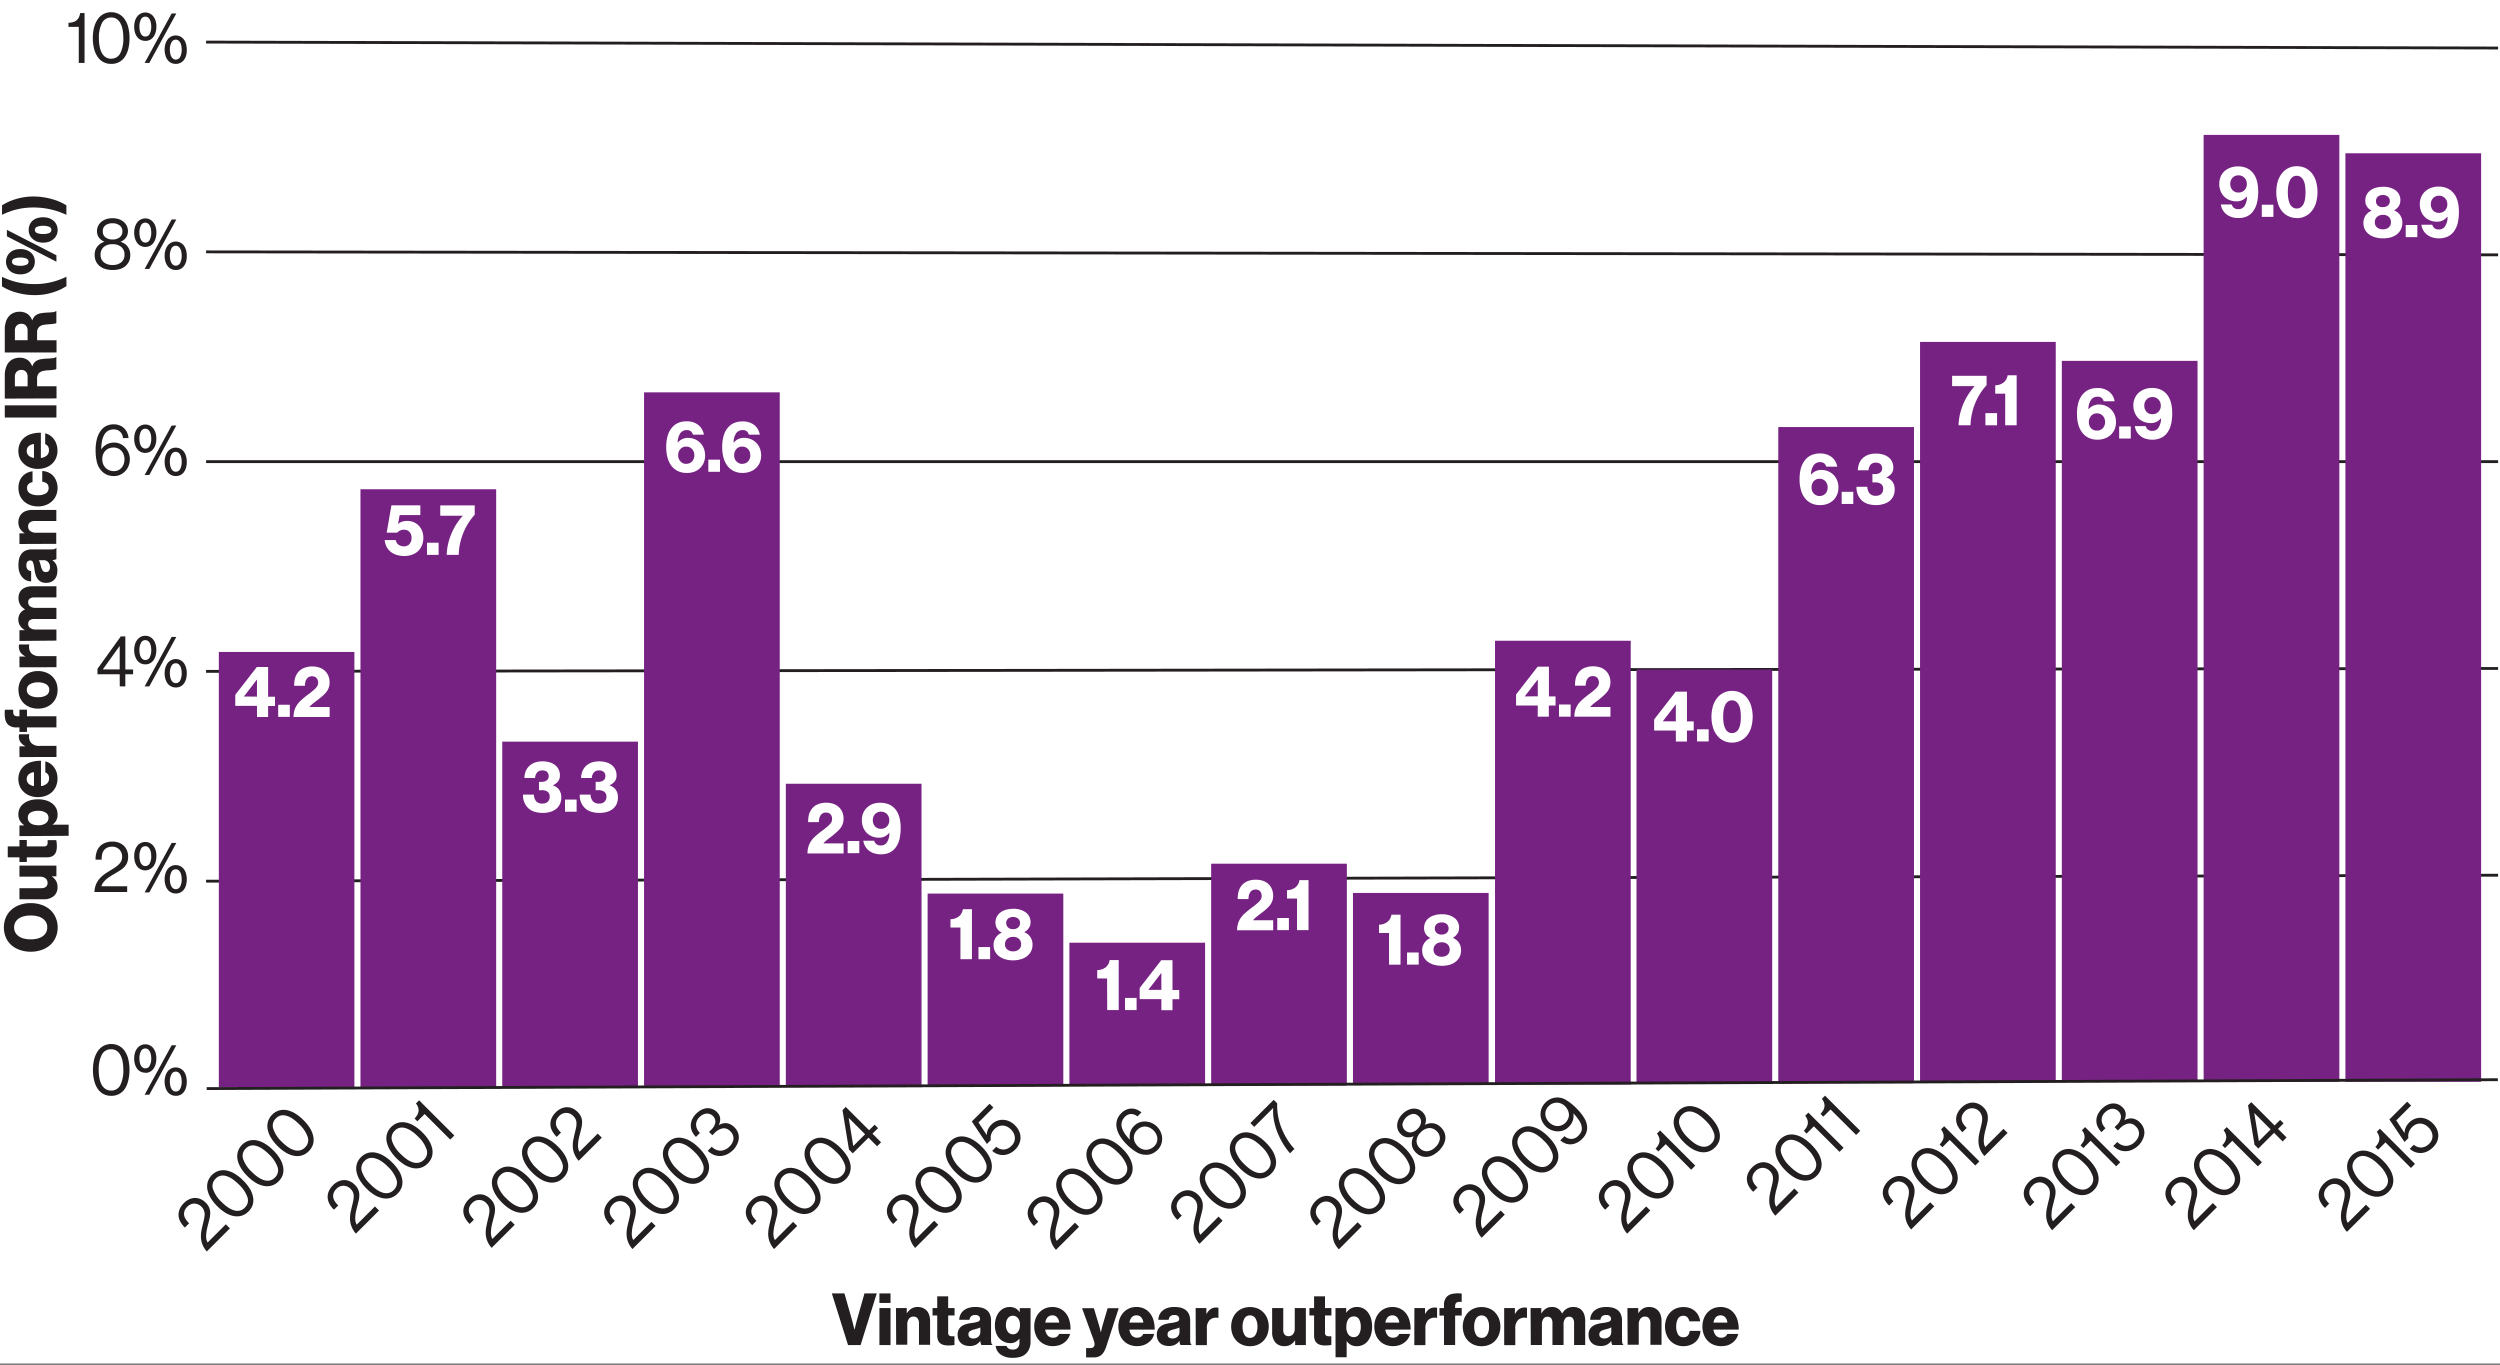
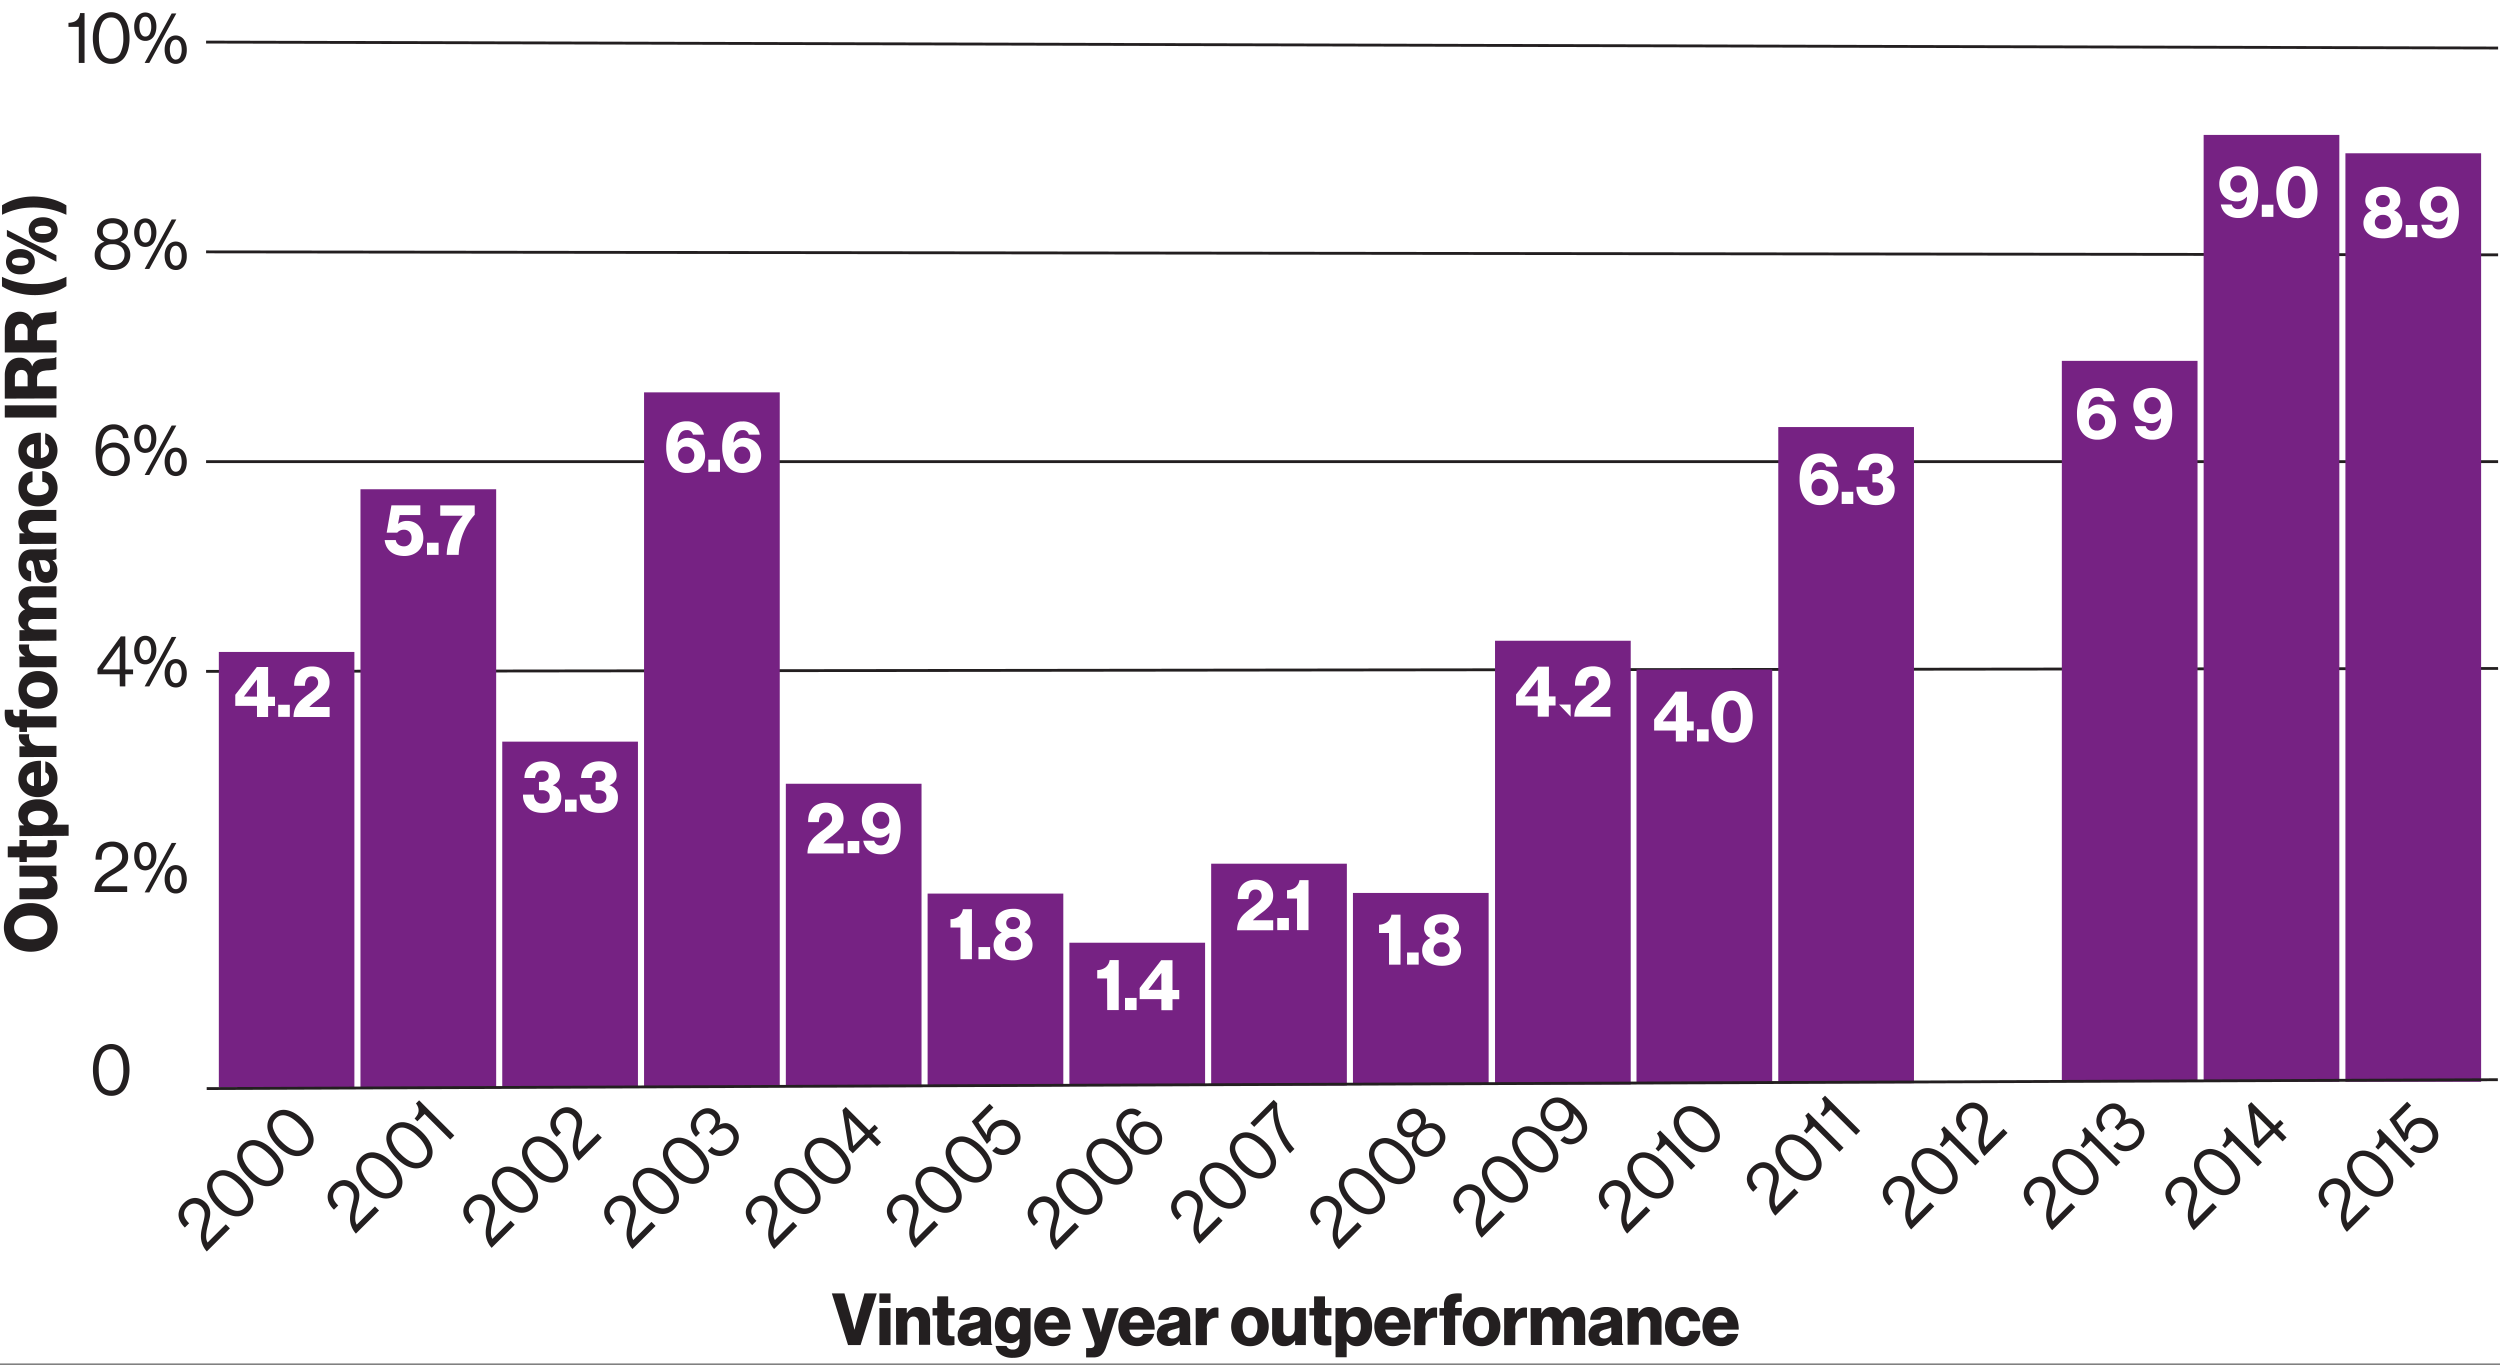
<svg xmlns="http://www.w3.org/2000/svg" viewBox="0 0 900 491.46">
  <rect x="0" y="0" width="900" height="491.46" fill="#808080" stroke="none" />
  <defs>
    <style>.cls-1{fill:#fff;}.cls-2,.cls-5{fill:none;stroke:#231f20;stroke-width:1.03px;}.cls-2{stroke-miterlimit:10;}.cls-3{fill:#231f20;}.cls-4{fill:#762283;}.cls-5{stroke-linejoin:round;}</style>
  </defs>
  <title>wtw-HP-2019-0237 Qix_Ill_Cred_fig1_900px</title>
  <g id="Layer_5" data-name="Layer 5">
    <rect class="cls-1" width="900" height="490.83" />
    <line class="cls-2" x1="74.19" y1="90.67" x2="899.32" y2="91.74" />
    <line class="cls-2" x1="74.19" y1="166.19" x2="899.32" y2="166.19" />
    <line class="cls-2" x1="74.19" y1="241.7" x2="899.32" y2="240.64" />
-     <line class="cls-2" x1="74.19" y1="317.22" x2="899.32" y2="315.08" />
    <line class="cls-2" x1="74.19" y1="15.15" x2="899.32" y2="17.29" />
    <path class="cls-3" d="M40,394.5a5.77,5.77,0,0,1-2.78-.67A5.86,5.86,0,0,1,35.19,392,9.2,9.2,0,0,1,33.9,389a15.73,15.73,0,0,1-.44-3.85,15,15,0,0,1,.47-3.89,9.05,9.05,0,0,1,1.34-2.94,5.88,5.88,0,0,1,2.08-1.84,6.1,6.1,0,0,1,5.44,0,5.82,5.82,0,0,1,2.07,1.83,9,9,0,0,1,1.31,2.92,17,17,0,0,1,0,7.77A9,9,0,0,1,44.92,392,5.73,5.73,0,0,1,40,394.5Zm0-1.9a3.55,3.55,0,0,0,3.33-2,11.55,11.55,0,0,0,1.07-5.43,16,16,0,0,0-.27-3.07,7.72,7.72,0,0,0-.83-2.35,4.25,4.25,0,0,0-1.37-1.5,3.51,3.51,0,0,0-1.93-.52,3.61,3.61,0,0,0-3.36,2,11.37,11.37,0,0,0-1.1,5.45,15.91,15.91,0,0,0,.27,3.06,8,8,0,0,0,.83,2.35,4.16,4.16,0,0,0,1.4,1.48A3.7,3.7,0,0,0,40.07,392.6Z" />
-     <path class="cls-3" d="M52.32,386.17a3.72,3.72,0,0,1-1.64-.36,3.59,3.59,0,0,1-1.26-1,5.13,5.13,0,0,1-.81-1.62,7.05,7.05,0,0,1-.3-2.12,6.85,6.85,0,0,1,.31-2.15,4.82,4.82,0,0,1,.84-1.61,3.79,3.79,0,0,1,1.26-1,3.58,3.58,0,0,1,1.6-.36,3.64,3.64,0,0,1,1.57.35,3.5,3.5,0,0,1,1.26,1,4.91,4.91,0,0,1,.83,1.63,7.23,7.23,0,0,1,.3,2.16,7.39,7.39,0,0,1-.29,2.12,5.11,5.11,0,0,1-.8,1.62,3.49,3.49,0,0,1-2.87,1.4Zm0-1.56a1.69,1.69,0,0,0,1.59-1,5.44,5.44,0,0,0,.54-2.57,7,7,0,0,0-.14-1.42,3.92,3.92,0,0,0-.41-1.14,2.16,2.16,0,0,0-.67-.76,1.57,1.57,0,0,0-.91-.27,1.73,1.73,0,0,0-1.59,1,5.48,5.48,0,0,0-.54,2.58,6.36,6.36,0,0,0,.14,1.41,3.88,3.88,0,0,0,.4,1.15,2.23,2.23,0,0,0,.67.75A1.61,1.61,0,0,0,52.32,384.61Zm9.48-8.32h1.68L53.75,394.1H52.07Zm1.48,18.21a3.68,3.68,0,0,1-1.63-.37,3.42,3.42,0,0,1-1.26-1,5.14,5.14,0,0,1-.82-1.62,7.05,7.05,0,0,1-.3-2.12,6.8,6.8,0,0,1,.31-2.15,5.22,5.22,0,0,1,.84-1.61,4,4,0,0,1,1.26-1,3.72,3.72,0,0,1,3.17,0,3.5,3.5,0,0,1,1.26,1,4.73,4.73,0,0,1,.83,1.63,7.23,7.23,0,0,1,.3,2.16,7.4,7.4,0,0,1-.28,2.12,4.93,4.93,0,0,1-.81,1.62,3.47,3.47,0,0,1-1.25,1A3.64,3.64,0,0,1,63.28,394.5Zm0-1.56a1.72,1.72,0,0,0,1.6-1,5.54,5.54,0,0,0,.53-2.57,7,7,0,0,0-.14-1.42,3.65,3.65,0,0,0-.41-1.14,2.24,2.24,0,0,0-.66-.76,1.61,1.61,0,0,0-.92-.27,1.72,1.72,0,0,0-1.58,1,5.36,5.36,0,0,0-.55,2.58,7,7,0,0,0,.14,1.41,3.88,3.88,0,0,0,.41,1.15,2.13,2.13,0,0,0,.67.75A1.56,1.56,0,0,0,63.28,392.94Z" />
    <path class="cls-3" d="M34.64,318.21a7.87,7.87,0,0,1,1.48-2.2,11.78,11.78,0,0,1,2-1.65c.74-.47,1.48-.94,2.22-1.39.56-.33,1.06-.64,1.5-1a6.7,6.7,0,0,0,1.12-1,3.42,3.42,0,0,0,1-2.51,3.64,3.64,0,0,0-1-2.65,3.58,3.58,0,0,0-2.7-1,3.81,3.81,0,0,0-1.56.3,3.44,3.44,0,0,0-1.14.81,3.8,3.8,0,0,0-.73,1.38,8.46,8.46,0,0,0-.23,2.19H34.4a8.62,8.62,0,0,1,.41-2.86,5.46,5.46,0,0,1,1.2-2,5.23,5.23,0,0,1,2-1.25,7.28,7.28,0,0,1,2.45-.41,6.46,6.46,0,0,1,2.34.4,5.35,5.35,0,0,1,1.8,1.13,5.11,5.11,0,0,1,1.14,1.73,6,6,0,0,1,.39,2.2,5.47,5.47,0,0,1-.39,2.19,5.25,5.25,0,0,1-1.07,1.58,8.23,8.23,0,0,1-1.57,1.23c-.6.37-1.24.76-1.92,1.16-.46.26-.94.55-1.43.87a12.4,12.4,0,0,0-1.4,1,7.69,7.69,0,0,0-1.15,1.21,3.54,3.54,0,0,0-.67,1.38h9.25v2.08H34A8,8,0,0,1,34.64,318.21Z" />
    <path class="cls-3" d="M52.32,313.34a3.73,3.73,0,0,1-1.64-.37,3.59,3.59,0,0,1-1.26-1,5.13,5.13,0,0,1-.81-1.62,7.05,7.05,0,0,1-.3-2.12,6.85,6.85,0,0,1,.31-2.15,4.82,4.82,0,0,1,.84-1.61,3.79,3.79,0,0,1,1.26-1,3.58,3.58,0,0,1,1.6-.36,3.64,3.64,0,0,1,1.57.35,3.53,3.53,0,0,1,1.26,1A4.76,4.76,0,0,1,56,306a7.23,7.23,0,0,1,.3,2.16,7.39,7.39,0,0,1-.29,2.12,4.91,4.91,0,0,1-.8,1.62,3.56,3.56,0,0,1-1.25,1A3.64,3.64,0,0,1,52.32,313.34Zm0-1.56a1.69,1.69,0,0,0,1.59-1,5.41,5.41,0,0,0,.54-2.57,7.12,7.12,0,0,0-.14-1.42,3.92,3.92,0,0,0-.41-1.14,2.26,2.26,0,0,0-.67-.76,1.57,1.57,0,0,0-.91-.27,1.73,1.73,0,0,0-1.59,1,5.48,5.48,0,0,0-.54,2.58,6.36,6.36,0,0,0,.14,1.41,3.88,3.88,0,0,0,.4,1.15,2.34,2.34,0,0,0,.67.75A1.54,1.54,0,0,0,52.32,311.78Zm9.48-8.32h1.68l-9.73,17.81H52.07Zm1.48,18.2a3.68,3.68,0,0,1-1.63-.37,3.42,3.42,0,0,1-1.26-1,5.14,5.14,0,0,1-.82-1.62,7.05,7.05,0,0,1-.3-2.12,6.85,6.85,0,0,1,.31-2.15,5.22,5.22,0,0,1,.84-1.61,4,4,0,0,1,1.26-1,3.72,3.72,0,0,1,3.17,0,3.65,3.65,0,0,1,1.27,1,4.75,4.75,0,0,1,.82,1.62,7.23,7.23,0,0,1,.3,2.16,7.4,7.4,0,0,1-.28,2.12,4.93,4.93,0,0,1-.81,1.62,3.47,3.47,0,0,1-1.25,1A3.58,3.58,0,0,1,63.28,321.66Zm0-1.56a1.72,1.72,0,0,0,1.6-1,5.54,5.54,0,0,0,.53-2.57,7.12,7.12,0,0,0-.14-1.42,3.92,3.92,0,0,0-.4-1.14,2.49,2.49,0,0,0-.67-.76,1.61,1.61,0,0,0-.92-.27,1.72,1.72,0,0,0-1.58,1,5.36,5.36,0,0,0-.55,2.58,7.2,7.2,0,0,0,.14,1.42,3.92,3.92,0,0,0,.41,1.14,2.13,2.13,0,0,0,.67.75A1.56,1.56,0,0,0,63.28,320.1Z" />
    <path class="cls-3" d="M43.09,242.73h-8v-1.95l8.39-11.67h1.64V241h2.79v1.74H45.12v4.37h-2Zm-6-1.74h6v-8.34H43l-5.94,8.26Z" />
    <path class="cls-3" d="M52.32,239.17a3.53,3.53,0,0,1-2.9-1.4,5.08,5.08,0,0,1-.81-1.63,7,7,0,0,1-.3-2.12,6.78,6.78,0,0,1,.31-2.14,4.82,4.82,0,0,1,.84-1.61,3.55,3.55,0,0,1,2.86-1.39,3.56,3.56,0,0,1,2.83,1.36,4.72,4.72,0,0,1,.83,1.63,7.21,7.21,0,0,1,.3,2.15,7.34,7.34,0,0,1-.29,2.12,4.87,4.87,0,0,1-.8,1.63,3.49,3.49,0,0,1-2.87,1.4Zm0-1.56a1.7,1.7,0,0,0,1.59-1,5.48,5.48,0,0,0,.54-2.58,7,7,0,0,0-.14-1.41,3.88,3.88,0,0,0-.41-1.15,2.13,2.13,0,0,0-.67-.75,1.57,1.57,0,0,0-.91-.27,1.71,1.71,0,0,0-1.59,1,5.44,5.44,0,0,0-.54,2.57,6.39,6.39,0,0,0,.14,1.42,3.92,3.92,0,0,0,.4,1.14,2.28,2.28,0,0,0,.67.76A1.61,1.61,0,0,0,52.32,237.61Zm9.48-8.32h1.68L53.75,247.1H52.07Zm1.48,18.2a3.68,3.68,0,0,1-1.63-.36,3.42,3.42,0,0,1-1.26-1,5.09,5.09,0,0,1-.82-1.63,7,7,0,0,1-.3-2.12,6.78,6.78,0,0,1,.31-2.14,5.22,5.22,0,0,1,.84-1.61,3.74,3.74,0,0,1,1.26-1,3.58,3.58,0,0,1,1.6-.36,3.47,3.47,0,0,1,1.57.35,3.62,3.62,0,0,1,1.27,1,4.71,4.71,0,0,1,.82,1.63,7.21,7.21,0,0,1,.3,2.15,7.35,7.35,0,0,1-.28,2.12,4.88,4.88,0,0,1-.81,1.63,3.47,3.47,0,0,1-1.25,1A3.57,3.57,0,0,1,63.28,247.49Zm0-1.56a1.72,1.72,0,0,0,1.6-1,5.61,5.61,0,0,0,.53-2.58,7,7,0,0,0-.14-1.41,3.88,3.88,0,0,0-.4-1.15,2.34,2.34,0,0,0-.67-.75,1.61,1.61,0,0,0-.92-.27,1.7,1.7,0,0,0-1.58,1,5.32,5.32,0,0,0-.55,2.57,7,7,0,0,0,.14,1.42,3.92,3.92,0,0,0,.41,1.14,2.08,2.08,0,0,0,.67.76A1.55,1.55,0,0,0,63.28,245.93Z" />
    <path class="cls-3" d="M41.06,171.38a6.42,6.42,0,0,1-2.44-.42,5.45,5.45,0,0,1-1.79-1.17,6.86,6.86,0,0,1-1.89-3.19,17.94,17.94,0,0,1-.52-4.64,15.2,15.2,0,0,1,.43-3.77,8.81,8.81,0,0,1,1.25-2.9,5.81,5.81,0,0,1,2-1.87,5.88,5.88,0,0,1,2.83-.66,5.54,5.54,0,0,1,2.23.42,4.84,4.84,0,0,1,2.65,2.66,6.69,6.69,0,0,1,.47,1.86H44.27a3.77,3.77,0,0,0-.29-1.2,3.25,3.25,0,0,0-.66-1,3.1,3.1,0,0,0-1-.67,3.33,3.33,0,0,0-1.31-.24,4.08,4.08,0,0,0-2.1.5,3.83,3.83,0,0,0-1.4,1.45,7.4,7.4,0,0,0-.79,2.26,17.36,17.36,0,0,0-.29,3h0a5.71,5.71,0,0,1,2-1.83,5.41,5.41,0,0,1,2.69-.64,5.13,5.13,0,0,1,2.17.47,5.39,5.39,0,0,1,1.77,1.29A6,6,0,0,1,46.3,163a6,6,0,0,1,.45,2.31,6.54,6.54,0,0,1-.43,2.35,6,6,0,0,1-1.22,1.94,5.64,5.64,0,0,1-1.82,1.31A5.22,5.22,0,0,1,41.06,171.38ZM41,169.61a3.86,3.86,0,0,0,1.52-.31,3.53,3.53,0,0,0,1.21-.88,3.92,3.92,0,0,0,.79-1.33,5,5,0,0,0,.29-1.72,4.87,4.87,0,0,0-.3-1.73,4.12,4.12,0,0,0-.81-1.35,3.76,3.76,0,0,0-2.78-1.18,4.72,4.72,0,0,0-1.67.29,3.83,3.83,0,0,0-1.3.86,4,4,0,0,0-.84,1.34,4.81,4.81,0,0,0-.29,1.74,4.44,4.44,0,0,0,.32,1.73,3.81,3.81,0,0,0,.88,1.35,3.87,3.87,0,0,0,1.32.88A4.5,4.5,0,0,0,41,169.61Z" />
    <path class="cls-3" d="M52.32,163.06a3.73,3.73,0,0,1-1.64-.37,3.59,3.59,0,0,1-1.26-1,5.13,5.13,0,0,1-.81-1.62,7.05,7.05,0,0,1-.3-2.12,6.85,6.85,0,0,1,.31-2.15,4.82,4.82,0,0,1,.84-1.61,3.79,3.79,0,0,1,1.26-1,3.58,3.58,0,0,1,1.6-.36,3.64,3.64,0,0,1,1.57.35,3.5,3.5,0,0,1,1.26,1,4.91,4.91,0,0,1,.83,1.63,7.23,7.23,0,0,1,.3,2.16A7.39,7.39,0,0,1,56,160a5.11,5.11,0,0,1-.8,1.62,3.53,3.53,0,0,1-2.87,1.41Zm0-1.56a1.69,1.69,0,0,0,1.59-1,5.41,5.41,0,0,0,.54-2.57,7,7,0,0,0-.14-1.42,3.92,3.92,0,0,0-.41-1.14,2.16,2.16,0,0,0-.67-.76,1.57,1.57,0,0,0-.91-.27,1.73,1.73,0,0,0-1.59,1,5.48,5.48,0,0,0-.54,2.58,6.36,6.36,0,0,0,.14,1.41,3.88,3.88,0,0,0,.4,1.15,2.23,2.23,0,0,0,.67.75A1.61,1.61,0,0,0,52.32,161.5Zm9.48-8.32h1.68L53.75,171H52.07Zm1.48,18.2a3.68,3.68,0,0,1-1.63-.37,3.42,3.42,0,0,1-1.26-1,5.14,5.14,0,0,1-.82-1.62,7.05,7.05,0,0,1-.3-2.12,6.85,6.85,0,0,1,.31-2.15,5.22,5.22,0,0,1,.84-1.61,4,4,0,0,1,1.26-1,3.72,3.72,0,0,1,3.17,0,3.5,3.5,0,0,1,1.26,1,4.73,4.73,0,0,1,.83,1.63,7.23,7.23,0,0,1,.3,2.16,7.4,7.4,0,0,1-.28,2.12,4.93,4.93,0,0,1-.81,1.62,3.47,3.47,0,0,1-1.25,1A3.64,3.64,0,0,1,63.28,171.38Zm0-1.56a1.72,1.72,0,0,0,1.6-1,5.54,5.54,0,0,0,.53-2.57,7,7,0,0,0-.14-1.42,3.65,3.65,0,0,0-.41-1.14,2.24,2.24,0,0,0-.66-.76,1.61,1.61,0,0,0-.92-.27,1.72,1.72,0,0,0-1.58,1,5.36,5.36,0,0,0-.55,2.58,7,7,0,0,0,.14,1.41,3.88,3.88,0,0,0,.41,1.15,2.13,2.13,0,0,0,.67.75A1.56,1.56,0,0,0,63.28,169.82Z" />
    <path class="cls-3" d="M20.76,333.86a8.85,8.85,0,0,1-.73,3.63,8,8,0,0,1-2,2.75A9.28,9.28,0,0,1,14.92,342a11.79,11.79,0,0,1-3.86.62A11.7,11.7,0,0,1,7.2,342a9.18,9.18,0,0,1-3.08-1.74,7.82,7.82,0,0,1-2-2.75,9.37,9.37,0,0,1,0-7.25,7.86,7.86,0,0,1,2-2.76,9.05,9.05,0,0,1,3.08-1.76,11.7,11.7,0,0,1,3.86-.62,11.79,11.79,0,0,1,3.86.62A9.15,9.15,0,0,1,18,327.48a8,8,0,0,1,2,2.76A8.83,8.83,0,0,1,20.76,333.86Zm-3.75,0a3.78,3.78,0,0,0-.45-1.87,4,4,0,0,0-1.25-1.35,5.59,5.59,0,0,0-1.89-.8,9.75,9.75,0,0,0-2.36-.26,9.89,9.89,0,0,0-2.37.26,5.73,5.73,0,0,0-1.9.8A4.06,4.06,0,0,0,5.53,332a4.11,4.11,0,0,0,0,3.74,4.26,4.26,0,0,0,1.26,1.35,6,6,0,0,0,1.9.81,9.88,9.88,0,0,0,2.37.27,9.74,9.74,0,0,0,2.36-.27,5.81,5.81,0,0,0,1.89-.81,4.23,4.23,0,0,0,1.25-1.35A3.78,3.78,0,0,0,17,333.84Z" />
    <path class="cls-3" d="M20.7,319.29a4.05,4.05,0,0,1-1.36,3.32,5.43,5.43,0,0,1-3.6,1.13H7v-4h7.85a2.65,2.65,0,0,0,1.68-.47,1.72,1.72,0,0,0,.59-1.43,2,2,0,0,0-.75-1.64,3,3,0,0,0-1.93-.59H7v-4H20.31v3.87H18.68v.07a5.17,5.17,0,0,1,1.5,1.57A4.29,4.29,0,0,1,20.7,319.29Z" />
    <path class="cls-3" d="M20.47,304.61a7.32,7.32,0,0,1-.17,1.62,3.41,3.41,0,0,1-.58,1.28,2.74,2.74,0,0,1-1.14.84,4.57,4.57,0,0,1-1.78.29H9.65v1.69H7v-1.69H2.79v-3.93H7v-2.3H9.65v2.3h6.24a1.19,1.19,0,0,0,1-.38,1.77,1.77,0,0,0,.26-1c0-.18,0-.36,0-.52s0-.29,0-.37h3.09a5.55,5.55,0,0,1,.14.83A10.62,10.62,0,0,1,20.47,304.61Z" />
    <path class="cls-3" d="M7,301v-3.86H8.61V297a5,5,0,0,1-1.45-1.58,4.36,4.36,0,0,1-.55-2.25,4.84,4.84,0,0,1,.53-2.27,5,5,0,0,1,1.49-1.7,6.71,6.71,0,0,1,2.23-1.08,10,10,0,0,1,2.8-.37,10.22,10.22,0,0,1,2.92.39,6.74,6.74,0,0,1,2.24,1.13A5.14,5.14,0,0,1,20.24,291a5.24,5.24,0,0,1,.49,2.26,4.14,4.14,0,0,1-1.79,3.58v.05h5.77v4Zm10.45-6.63a2.07,2.07,0,0,0-1-1.82,4.68,4.68,0,0,0-2.68-.66,5.36,5.36,0,0,0-2.75.62,2.08,2.08,0,0,0-1,1.93,2.29,2.29,0,0,0,.28,1.16,2.53,2.53,0,0,0,.8.83,3.7,3.7,0,0,0,1.21.5,7.11,7.11,0,0,0,1.5.16,4.46,4.46,0,0,0,2.64-.71A2.3,2.3,0,0,0,17.45,294.32Z" />
    <path class="cls-3" d="M20.7,280.21a7.09,7.09,0,0,1-.53,2.82,6,6,0,0,1-1.48,2.13,6.67,6.67,0,0,1-2.25,1.34,8.29,8.29,0,0,1-2.81.47,8.1,8.1,0,0,1-2.77-.47,6.67,6.67,0,0,1-2.23-1.34,6.12,6.12,0,0,1-1.49-2.06A6.91,6.91,0,0,1,7.05,278a6.05,6.05,0,0,1,1.23-1.89,6.62,6.62,0,0,1,2.76-1.7,11.25,11.25,0,0,1,3.71-.53V283a4,4,0,0,0,2.13-.9,2.47,2.47,0,0,0,.78-1.95,2.3,2.3,0,0,0-.35-1.31,2.17,2.17,0,0,0-1-.79v-3.94a5,5,0,0,1,1.72.74,5.51,5.51,0,0,1,1.42,1.39,5.94,5.94,0,0,1,.91,1.77A7.11,7.11,0,0,1,20.7,280.21ZM12.23,278a3.2,3.2,0,0,0-1.9.77,2.1,2.1,0,0,0-.7,1.63,2.23,2.23,0,0,0,.7,1.78,3.65,3.65,0,0,0,1.9.82Z" />
    <path class="cls-3" d="M7,272.54v-3.86H9.08v-.08a4.85,4.85,0,0,1-1.74-1.48,3.54,3.54,0,0,1-.55-2,2,2,0,0,1,.11-.79h3.64v.09a3.52,3.52,0,0,0,.66,3,3.92,3.92,0,0,0,3.13,1.1h6v4Z" />
    <path class="cls-3" d="M9.71,261.87v1.63H7v-1.63H6a4.31,4.31,0,0,1-3.09-1,4,4,0,0,1-1.08-2.27,11,11,0,0,1-.07-3.1h3a6.72,6.72,0,0,0,0,1,2,2,0,0,0,.19.74,1,1,0,0,0,.48.46,2.11,2.11,0,0,0,.87.16H7v-2.38H9.71v2.38h10.6v4Z" />
    <path class="cls-3" d="M20.73,248.33a7.12,7.12,0,0,1-.53,2.79,6.34,6.34,0,0,1-1.49,2.14,6.58,6.58,0,0,1-2.23,1.37,8,8,0,0,1-2.8.48,7.94,7.94,0,0,1-2.79-.48,6.72,6.72,0,0,1-2.24-1.37,6.46,6.46,0,0,1-1.48-2.14,7.58,7.58,0,0,1,0-5.57,6.32,6.32,0,0,1,1.48-2.13,6.87,6.87,0,0,1,2.24-1.36,7.94,7.94,0,0,1,2.79-.48,8,8,0,0,1,2.8.48,6.72,6.72,0,0,1,2.23,1.36,6.21,6.21,0,0,1,1.49,2.13A7.1,7.1,0,0,1,20.73,248.33Zm-3,0a2.22,2.22,0,0,0-1.1-2,5.57,5.57,0,0,0-2.93-.68,5.6,5.6,0,0,0-2.93.68,2.22,2.22,0,0,0-1.12,2,2.17,2.17,0,0,0,1.12,2,5.6,5.6,0,0,0,2.93.67,5.58,5.58,0,0,0,2.93-.67A2.17,2.17,0,0,0,17.71,248.36Z" />
    <path class="cls-3" d="M7,240.22v-3.86H9.08v-.08a4.85,4.85,0,0,1-1.74-1.48,3.54,3.54,0,0,1-.55-2,2.09,2.09,0,0,1,.11-.8h3.64v.1a3.52,3.52,0,0,0,.66,3,3.92,3.92,0,0,0,3.13,1.1h6v4Z" />
    <path class="cls-3" d="M7,230.74v-3.86H8.9v-.08a4.77,4.77,0,0,1-1.66-1.52A4,4,0,0,1,6.61,223a3.7,3.7,0,0,1,.63-2.17A4,4,0,0,1,9,219.4v-.05a4.8,4.8,0,0,1-1.78-1.74,4.57,4.57,0,0,1-.56-2.24A4.44,4.44,0,0,1,7,213.49a3.53,3.53,0,0,1,1-1.35,4.62,4.62,0,0,1,1.6-.8,7.08,7.08,0,0,1,2.06-.28h8.65v4h-7.9a2.78,2.78,0,0,0-1.68.43,1.57,1.57,0,0,0-.58,1.35,1.69,1.69,0,0,0,.75,1.48,3.33,3.33,0,0,0,1.95.52h7.46v4h-7.9a2.78,2.78,0,0,0-1.68.43,1.57,1.57,0,0,0-.58,1.35,1.69,1.69,0,0,0,.75,1.47,3.26,3.26,0,0,0,1.95.53h7.46v4Z" />
    <path class="cls-3" d="M20.65,205.5a5.76,5.76,0,0,1-.26,1.74,3.56,3.56,0,0,1-.78,1.37,3.51,3.51,0,0,1-1.27.89,4.32,4.32,0,0,1-1.74.33,3.94,3.94,0,0,1-1.84-.39,3.34,3.34,0,0,1-1.22-1.05,5,5,0,0,1-.74-1.55,12.72,12.72,0,0,1-.39-1.86,12,12,0,0,0-.52-2.5,1,1,0,0,0-1-.72,1.35,1.35,0,0,0-1,.41,1.86,1.86,0,0,0-.39,1.32A2.16,2.16,0,0,0,9.94,205a1.9,1.9,0,0,0,1.27.59v3.72a4.57,4.57,0,0,1-1.76-.4A4.27,4.27,0,0,1,8,207.78,5.15,5.15,0,0,1,7,206a7.85,7.85,0,0,1-.36-2.5,9.37,9.37,0,0,1,.27-2.43,4.71,4.71,0,0,1,.82-1.68,3.76,3.76,0,0,1,1.59-1.22,5.81,5.81,0,0,1,2.21-.39h6.7a7,7,0,0,0,1.27-.09.9.9,0,0,0,.63-.36h.18v3.91a1.57,1.57,0,0,1-.58.25,7.28,7.28,0,0,1-.9.17v0a4.29,4.29,0,0,1,1.33,1.45A4.73,4.73,0,0,1,20.65,205.5ZM18,204.21a2.64,2.64,0,0,0-.65-1.85,2.27,2.27,0,0,0-1.74-.7H14a6,6,0,0,1,.38.93c.11.35.22.74.32,1.15a5.11,5.11,0,0,0,.66,1.68,1.32,1.32,0,0,0,1.14.52,1.29,1.29,0,0,0,1.14-.49A2.13,2.13,0,0,0,18,204.21Z" />
    <path class="cls-3" d="M7,195.84V192H8.82v-.08a5.07,5.07,0,0,1-1.65-1.64A4.8,4.8,0,0,1,7,186.12a4,4,0,0,1,1-1.39,4.39,4.39,0,0,1,1.58-.86,6.63,6.63,0,0,1,2.05-.3h8.65v4h-7.8a2.74,2.74,0,0,0-1.71.5,1.72,1.72,0,0,0-.65,1.48,1.94,1.94,0,0,0,.78,1.62,3.17,3.17,0,0,0,2,.61h7.35v4Z" />
    <path class="cls-3" d="M20.73,175.58a7.05,7.05,0,0,1-.53,2.77,6.13,6.13,0,0,1-1.49,2.11,6.56,6.56,0,0,1-2.23,1.36,7.74,7.74,0,0,1-2.8.49,8.17,8.17,0,0,1-2.79-.47,6.82,6.82,0,0,1-2.24-1.34,6.16,6.16,0,0,1-1.48-2.09,6.9,6.9,0,0,1-.53-2.74A6.66,6.66,0,0,1,7,173.34a5.43,5.43,0,0,1,1.05-1.82,5.3,5.3,0,0,1,1.61-1.24,6.53,6.53,0,0,1,2.05-.62v3.89a3,3,0,0,0-1.44.7,1.84,1.84,0,0,0-.53,1.38,2.14,2.14,0,0,0,1.05,2,5.47,5.47,0,0,0,2.87.64,5.38,5.38,0,0,0,2.84-.64,2.15,2.15,0,0,0,1-2c0-1.29-.76-2-2.29-2.21v-3.86a6.31,6.31,0,0,1,2.14.48,5.29,5.29,0,0,1,2.9,3.1A6.75,6.75,0,0,1,20.73,175.58Z" />
    <path class="cls-3" d="M20.7,162.09a7.09,7.09,0,0,1-.53,2.82A6,6,0,0,1,18.69,167a6.49,6.49,0,0,1-2.25,1.33,8,8,0,0,1-2.81.47,7.86,7.86,0,0,1-2.77-.47A6.49,6.49,0,0,1,8.63,167,6.12,6.12,0,0,1,7.14,165a6.91,6.91,0,0,1-.09-5.08A6.21,6.21,0,0,1,8.28,158,6.71,6.71,0,0,1,11,156.31a11.25,11.25,0,0,1,3.71-.53v9.1a3.93,3.93,0,0,0,2.13-.89,2.47,2.47,0,0,0,.78-2,2.3,2.3,0,0,0-.35-1.31,2.17,2.17,0,0,0-1-.79V156a5,5,0,0,1,1.72.74,5.51,5.51,0,0,1,1.42,1.39,5.94,5.94,0,0,1,.91,1.77A7.11,7.11,0,0,1,20.7,162.09Zm-8.47-2.23a3.2,3.2,0,0,0-1.9.77,2.1,2.1,0,0,0-.7,1.63,2.23,2.23,0,0,0,.7,1.78,3.65,3.65,0,0,0,1.9.82Z" />
    <path class="cls-3" d="M1.72,150.31v-4.38H20.31v4.38Z" />
    <path class="cls-3" d="M1.72,143.5V135a8.06,8.06,0,0,1,.36-2.45,5.67,5.67,0,0,1,1-2,4.81,4.81,0,0,1,1.68-1.3,5.4,5.4,0,0,1,2.3-.47,4.88,4.88,0,0,1,2.78.76,4.51,4.51,0,0,1,1.72,2.31h.08a3.79,3.79,0,0,1,1.2-1.77,4.71,4.71,0,0,1,2.2-.8,16.09,16.09,0,0,1,1.78-.19q.87,0,1.56-.09a9.26,9.26,0,0,0,1.15-.14c.3-.07.48-.18.53-.33h.23v4.26c-.06.12-.24.2-.53.26a9.53,9.53,0,0,1-1,.15l-1.33.11q-.7,0-1.41.15a3.36,3.36,0,0,0-2,.85,2.87,2.87,0,0,0-.67,2.09v2.65h7v4.38Zm8.22-7.67a2.85,2.85,0,0,0-.6-2,2.15,2.15,0,0,0-1.66-.65,2.31,2.31,0,0,0-1.67.63,2.53,2.53,0,0,0-.65,1.89v3.39H9.94Z" />
    <path class="cls-3" d="M1.72,126.9v-8.47A8.11,8.11,0,0,1,2.08,116a5.62,5.62,0,0,1,1-2,4.59,4.59,0,0,1,1.68-1.3,5.25,5.25,0,0,1,2.3-.47,5,5,0,0,1,2.78.75,4.56,4.56,0,0,1,1.72,2.31h.08a3.79,3.79,0,0,1,1.2-1.77,4.71,4.71,0,0,1,2.2-.8,13.94,13.94,0,0,1,1.78-.18l1.56-.09a7.54,7.54,0,0,0,1.15-.15c.3-.07.48-.17.53-.32h.23v4.25c-.06.12-.24.21-.53.26a9.53,9.53,0,0,1-1,.15l-1.33.11q-.7.06-1.41.15a3.31,3.31,0,0,0-2,.86,2.85,2.85,0,0,0-.67,2.09v2.65h7v4.38Zm8.22-7.68a2.8,2.8,0,0,0-.6-2,2.13,2.13,0,0,0-1.66-.66,2.31,2.31,0,0,0-1.67.63,2.54,2.54,0,0,0-.65,1.9v3.39H9.94Z" />
    <path class="cls-3" d="M21.65,104.27a20.58,20.58,0,0,1-2.65,1,22,22,0,0,1-3,.71,21.2,21.2,0,0,1-3.36.26A24.32,24.32,0,0,1,9.06,106a26.73,26.73,0,0,1-3.24-.7,19.28,19.28,0,0,1-2.81-1,18.86,18.86,0,0,1-2.3-1.23V99.65a27.11,27.11,0,0,0,5.17,1.87,27.34,27.34,0,0,0,6.76.75,23.52,23.52,0,0,0,3.34-.22,27.57,27.57,0,0,0,3-.59,24.8,24.8,0,0,0,2.64-.85c.82-.31,1.59-.63,2.3-1V103A19.59,19.59,0,0,1,21.65,104.27Z" />
    <path class="cls-3" d="M12.54,94.21A4.44,4.44,0,0,1,12.18,96a4.14,4.14,0,0,1-1.06,1.43,5,5,0,0,1-1.65,1,6.26,6.26,0,0,1-2.13.34,6.62,6.62,0,0,1-2.16-.33,4.89,4.89,0,0,1-1.64-.94,4.19,4.19,0,0,1-1-1.44,4.31,4.31,0,0,1-.38-1.81,4.52,4.52,0,0,1,.38-1.84,4.06,4.06,0,0,1,1-1.43A4.87,4.87,0,0,1,5.18,90a6.62,6.62,0,0,1,2.16-.33A6.52,6.52,0,0,1,9.47,90a4.94,4.94,0,0,1,1.65.94,4.18,4.18,0,0,1,1.06,1.44A4.51,4.51,0,0,1,12.54,94.21ZM2.48,85.07V82.75L20.31,91.9v2.31Zm7.8,9.14a1.18,1.18,0,0,0-.81-1.14,5.5,5.5,0,0,0-2.13-.35,5.79,5.79,0,0,0-2.17.35,1.18,1.18,0,0,0,0,2.27,5.79,5.79,0,0,0,2.17.35,5.52,5.52,0,0,0,2.12-.35A1.18,1.18,0,0,0,10.28,94.21ZM20.76,82.77a4.49,4.49,0,0,1-.37,1.8A4,4,0,0,1,19.34,86a5,5,0,0,1-1.65,1,6.12,6.12,0,0,1-2.16.35A6,6,0,0,1,13.4,87a5,5,0,0,1-1.65-1,4.14,4.14,0,0,1-1.06-1.43,4.49,4.49,0,0,1-.36-1.8,4.66,4.66,0,0,1,.36-1.85,4.07,4.07,0,0,1,1-1.44,4.78,4.78,0,0,1,1.64-.93,6.62,6.62,0,0,1,2.16-.33,6.62,6.62,0,0,1,2.16.33,4.94,4.94,0,0,1,1.65.94,4.06,4.06,0,0,1,1.05,1.45A4.6,4.6,0,0,1,20.76,82.77Zm-2.27,0a1.17,1.17,0,0,0-.82-1.14,5.56,5.56,0,0,0-2.14-.35,5.55,5.55,0,0,0-2.15.36,1.19,1.19,0,0,0,0,2.27,5.75,5.75,0,0,0,2.16.34,5.57,5.57,0,0,0,2.14-.34A1.19,1.19,0,0,0,18.49,82.75Z" />
    <path class="cls-3" d="M21.43,76.31a28.27,28.27,0,0,0-2.77-.83,28,28,0,0,0-3.12-.57,27.62,27.62,0,0,0-3.49-.21,26.71,26.71,0,0,0-3.44.21,23.26,23.26,0,0,0-3,.59A21.78,21.78,0,0,0,3,76.34c-.8.31-1.56.64-2.27,1V73.91a23.63,23.63,0,0,1,2.21-1.2,20,20,0,0,1,2.65-1A22.52,22.52,0,0,1,8.63,71a22,22,0,0,1,3.42-.26,23.56,23.56,0,0,1,3.51.26,24.91,24.91,0,0,1,3.19.69,21,21,0,0,1,2.81,1,16,16,0,0,1,2.34,1.25v3.39C23.12,77,22.3,76.63,21.43,76.31Z" />
    <path class="cls-3" d="M40.56,97.21a9.7,9.7,0,0,1-2.32-.29,6.24,6.24,0,0,1-2.1-.93,5,5,0,0,1-1.49-1.71,5.29,5.29,0,0,1-.57-2.56A5,5,0,0,1,34.35,90a4,4,0,0,1,.76-1.32,5.12,5.12,0,0,1,1.11-1,5.54,5.54,0,0,1,1.35-.63V87a4.39,4.39,0,0,1-1.92-1.43,3.78,3.78,0,0,1-.73-2.37,4.17,4.17,0,0,1,.43-1.92,4.57,4.57,0,0,1,1.19-1.47,5.35,5.35,0,0,1,1.77-.94,7.59,7.59,0,0,1,4.36,0,5.56,5.56,0,0,1,1.77.94,4.54,4.54,0,0,1,1.18,1.47,4.18,4.18,0,0,1,.44,1.92,3.82,3.82,0,0,1-.71,2.35A4.37,4.37,0,0,1,43.46,87v.08a5.54,5.54,0,0,1,1.35.63,4.47,4.47,0,0,1,1.09,1,5.23,5.23,0,0,1,.73,1.34,4.9,4.9,0,0,1,.27,1.66,5.44,5.44,0,0,1-.56,2.58A5,5,0,0,1,44.89,96a5.8,5.8,0,0,1-2,.93A9.41,9.41,0,0,1,40.56,97.21Zm0-1.82a4.62,4.62,0,0,0,3.13-1,3.37,3.37,0,0,0,1.13-2.69,3.53,3.53,0,0,0-1.14-2.78,4.66,4.66,0,0,0-3.19-1,4.56,4.56,0,0,0-3.14,1,3.53,3.53,0,0,0-1.14,2.78,3.33,3.33,0,0,0,1.15,2.71A4.83,4.83,0,0,0,40.56,95.39Zm-.07-9.18a3.93,3.93,0,0,0,2.58-.77,2.58,2.58,0,0,0,1-2.14,2.61,2.61,0,0,0-1-2.15,4,4,0,0,0-2.58-.76,4,4,0,0,0-2.59.76A2.63,2.63,0,0,0,37,83.3a2.6,2.6,0,0,0,.95,2.14A4,4,0,0,0,40.49,86.21Z" />
    <path class="cls-3" d="M52.32,88.89a3.53,3.53,0,0,1-2.9-1.4,5.29,5.29,0,0,1-.81-1.63,7,7,0,0,1-.3-2.12,6.74,6.74,0,0,1,.31-2.14A4.87,4.87,0,0,1,49.46,80a3.64,3.64,0,0,1,1.26-1,3.46,3.46,0,0,1,1.6-.37A3.53,3.53,0,0,1,55.15,80,4.76,4.76,0,0,1,56,81.58a7.23,7.23,0,0,1,.3,2.16A7.34,7.34,0,0,1,56,85.86a5.06,5.06,0,0,1-.8,1.63,3.49,3.49,0,0,1-2.87,1.4Zm0-1.56a1.7,1.7,0,0,0,1.59-1,5.48,5.48,0,0,0,.54-2.58,7.2,7.2,0,0,0-.14-1.42,3.92,3.92,0,0,0-.41-1.14,2.13,2.13,0,0,0-.67-.75,1.51,1.51,0,0,0-.91-.28,1.72,1.72,0,0,0-1.59,1,5.41,5.41,0,0,0-.54,2.57,6.45,6.45,0,0,0,.14,1.42,3.92,3.92,0,0,0,.4,1.14,2.49,2.49,0,0,0,.67.76A1.61,1.61,0,0,0,52.32,87.33ZM61.8,79h1.68L53.75,96.82H52.07Zm1.48,18.2a3.68,3.68,0,0,1-1.63-.36,3.52,3.52,0,0,1-1.26-1,5.31,5.31,0,0,1-.82-1.63,7,7,0,0,1-.3-2.12,6.74,6.74,0,0,1,.31-2.14,5.27,5.27,0,0,1,.84-1.62,3.84,3.84,0,0,1,1.26-1,3.46,3.46,0,0,1,1.6-.37,3.61,3.61,0,0,1,1.57.35,3.77,3.77,0,0,1,1.27,1,4.75,4.75,0,0,1,.82,1.62,7.23,7.23,0,0,1,.3,2.16A7.35,7.35,0,0,1,67,94.18a5.08,5.08,0,0,1-.81,1.63,3.49,3.49,0,0,1-2.87,1.4Zm0-1.56a1.72,1.72,0,0,0,1.6-1,5.61,5.61,0,0,0,.53-2.58,7.2,7.2,0,0,0-.14-1.42,3.92,3.92,0,0,0-.4-1.14,2.34,2.34,0,0,0-.67-.75,1.54,1.54,0,0,0-.92-.28,1.71,1.71,0,0,0-1.58,1,5.29,5.29,0,0,0-.55,2.57,7.12,7.12,0,0,0,.14,1.42,3.92,3.92,0,0,0,.41,1.14,2.26,2.26,0,0,0,.67.76A1.55,1.55,0,0,0,63.28,95.65Z" />
    <path class="cls-3" d="M28.36,9.68H24.65V8.22A7.14,7.14,0,0,0,26.13,8a3.46,3.46,0,0,0,1.28-.57,3.35,3.35,0,0,0,.93-1.07,4.59,4.59,0,0,0,.49-1.65h1.61V22.65H28.36Z" />
    <path class="cls-3" d="M40,23a5.77,5.77,0,0,1-2.78-.66,5.86,5.86,0,0,1-2.07-1.87,9.16,9.16,0,0,1-1.29-2.93,15.59,15.59,0,0,1-.44-3.84,15,15,0,0,1,.47-3.89,9.05,9.05,0,0,1,1.34-2.94,5.88,5.88,0,0,1,2.08-1.84,6.1,6.1,0,0,1,5.44,0A5.82,5.82,0,0,1,44.86,6.9a9,9,0,0,1,1.31,2.92,15.62,15.62,0,0,1,.46,3.92,15.59,15.59,0,0,1-.44,3.84,8.93,8.93,0,0,1-1.27,2.93A5.69,5.69,0,0,1,40,23Zm0-1.89a3.55,3.55,0,0,0,3.33-2,11.55,11.55,0,0,0,1.07-5.43,16,16,0,0,0-.27-3.07,7.72,7.72,0,0,0-.83-2.35A4.25,4.25,0,0,0,42,6.82a3.51,3.51,0,0,0-1.93-.52,3.61,3.61,0,0,0-3.36,2,11.37,11.37,0,0,0-1.1,5.45,15.91,15.91,0,0,0,.27,3.06,8,8,0,0,0,.83,2.35,4.16,4.16,0,0,0,1.4,1.48A3.7,3.7,0,0,0,40.07,21.15Z" />
    <path class="cls-3" d="M52.32,14.72a3.72,3.72,0,0,1-1.64-.36,3.59,3.59,0,0,1-1.26-1,5.13,5.13,0,0,1-.81-1.62,7.05,7.05,0,0,1-.3-2.12,6.8,6.8,0,0,1,.31-2.15,4.82,4.82,0,0,1,.84-1.61,3.79,3.79,0,0,1,1.26-1,3.58,3.58,0,0,1,1.6-.36,3.64,3.64,0,0,1,1.57.35,3.5,3.5,0,0,1,1.26,1A4.91,4.91,0,0,1,56,7.42a7.23,7.23,0,0,1,.3,2.16A7.39,7.39,0,0,1,56,11.7a5.11,5.11,0,0,1-.8,1.62,3.49,3.49,0,0,1-2.87,1.4Zm0-1.56a1.69,1.69,0,0,0,1.59-1,5.44,5.44,0,0,0,.54-2.57,7,7,0,0,0-.14-1.42A3.92,3.92,0,0,0,53.9,7a2.16,2.16,0,0,0-.67-.76A1.57,1.57,0,0,0,52.32,6a1.73,1.73,0,0,0-1.59,1,5.48,5.48,0,0,0-.54,2.58A6.36,6.36,0,0,0,50.33,11a3.88,3.88,0,0,0,.4,1.15,2.23,2.23,0,0,0,.67.75A1.61,1.61,0,0,0,52.32,13.16ZM61.8,4.84h1.68L53.75,22.65H52.07ZM63.28,23a3.68,3.68,0,0,1-1.63-.36,3.42,3.42,0,0,1-1.26-1A5.14,5.14,0,0,1,59.57,20a7.05,7.05,0,0,1-.3-2.12,6.8,6.8,0,0,1,.31-2.15,5.22,5.22,0,0,1,.84-1.61,4,4,0,0,1,1.26-1,3.72,3.72,0,0,1,3.17,0,3.5,3.5,0,0,1,1.26,1,4.73,4.73,0,0,1,.83,1.63,7.23,7.23,0,0,1,.3,2.16A7.4,7.4,0,0,1,67,20a4.93,4.93,0,0,1-.81,1.62,3.47,3.47,0,0,1-1.25,1A3.63,3.63,0,0,1,63.28,23Zm0-1.56a1.71,1.71,0,0,0,1.6-1,5.57,5.57,0,0,0,.53-2.57,7,7,0,0,0-.14-1.42,3.65,3.65,0,0,0-.41-1.14,2.24,2.24,0,0,0-.66-.76,1.61,1.61,0,0,0-.92-.27,1.72,1.72,0,0,0-1.58,1,5.36,5.36,0,0,0-.55,2.58,7,7,0,0,0,.14,1.41,3.88,3.88,0,0,0,.41,1.15,2.13,2.13,0,0,0,.67.75A1.55,1.55,0,0,0,63.28,21.48Z" />
    <path class="cls-3" d="M299.46,465.63H304l2.77,9.75c.1.34.19.71.28,1.09l.26,1.07c.09.38.18.75.28,1.11h.05q.15-.54.27-1.11l.26-1.07c.09-.38.18-.75.28-1.09l2.75-9.75h4.43l-5.82,18.59h-4.52Z" />
    <path class="cls-3" d="M316.59,465.63h4v3.43h-4Zm0,5.28h4v13.31h-4Z" />
    <path class="cls-3" d="M322.55,470.91h3.89v1.82h.07a5.33,5.33,0,0,1,1.65-1.66,4.33,4.33,0,0,1,2.26-.55,4.38,4.38,0,0,1,1.86.37,4.1,4.1,0,0,1,1.39,1,4.51,4.51,0,0,1,.86,1.59,6.52,6.52,0,0,1,.3,2v8.66h-4v-7.8a2.77,2.77,0,0,0-.5-1.72,1.76,1.76,0,0,0-1.48-.65,2,2,0,0,0-1.63.78,3.24,3.24,0,0,0-.6,2v7.36h-4Z" />
    <path class="cls-3" d="M341.44,484.37a6.72,6.72,0,0,1-1.62-.17,3.19,3.19,0,0,1-1.28-.58,2.71,2.71,0,0,1-.84-1.13,4.63,4.63,0,0,1-.3-1.78v-7.15h-1.68v-2.65h1.68v-4.22h3.94v4.22h2.3v2.65h-2.3v6.24a1.2,1.2,0,0,0,.38,1,1.85,1.85,0,0,0,1,.26l.52,0h.37v3.1a7.27,7.27,0,0,1-.83.14A13.12,13.12,0,0,1,341.44,484.37Z" />
    <path class="cls-3" d="M349.08,484.56a5.72,5.72,0,0,1-1.74-.26,3.6,3.6,0,0,1-2.27-2.06,4.46,4.46,0,0,1-.32-1.74,3.87,3.87,0,0,1,.39-1.83,3.37,3.37,0,0,1,1.05-1.23,5.18,5.18,0,0,1,1.55-.74,12.72,12.72,0,0,1,1.86-.39,11.38,11.38,0,0,0,2.5-.52,1,1,0,0,0,.72-1,1.39,1.39,0,0,0-.41-1,1.86,1.86,0,0,0-1.32-.39,2.16,2.16,0,0,0-1.46.44,2,2,0,0,0-.6,1.28h-3.71a4.58,4.58,0,0,1,.4-1.77,4.25,4.25,0,0,1,1.07-1.46,5.28,5.28,0,0,1,1.77-1,7.56,7.56,0,0,1,2.5-.37,9.37,9.37,0,0,1,2.43.27,4.88,4.88,0,0,1,1.68.82,3.72,3.72,0,0,1,1.21,1.59,5.66,5.66,0,0,1,.4,2.21v6.71a6.87,6.87,0,0,0,.09,1.26.91.91,0,0,0,.36.64v.18h-3.91a1.71,1.71,0,0,1-.25-.59,7.31,7.31,0,0,1-.18-.89h0a4.37,4.37,0,0,1-1.45,1.32A4.72,4.72,0,0,1,349.08,484.56Zm1.29-2.71a2.62,2.62,0,0,0,1.84-.65,2.25,2.25,0,0,0,.71-1.74v-1.59a5.12,5.12,0,0,1-.93.38l-1.15.33a5,5,0,0,0-1.68.66,1.3,1.3,0,0,0-.52,1.13,1.27,1.27,0,0,0,.49,1.14A2.13,2.13,0,0,0,350.37,481.85Z" />
    <path class="cls-3" d="M364.63,488.82a7.52,7.52,0,0,1-4.26-1.09,4.41,4.41,0,0,1-1.93-3.2h3.91a1.81,1.81,0,0,0,.69.91,2.55,2.55,0,0,0,1.54.39,2.33,2.33,0,0,0,1.85-.66,2.83,2.83,0,0,0,.57-1.89V482h-.1a5,5,0,0,1-1.32,1.1,3.82,3.82,0,0,1-1.92.43,5.32,5.32,0,0,1-3.81-1.63,5.8,5.8,0,0,1-1.23-2,7.64,7.64,0,0,1-.45-2.72,8.81,8.81,0,0,1,.38-2.68,6.53,6.53,0,0,1,1.09-2.1,5.06,5.06,0,0,1,1.68-1.38,4.71,4.71,0,0,1,2.17-.49,4.25,4.25,0,0,1,2.13.49,4.32,4.32,0,0,1,1.43,1.33h.05v-1.43H371v12a6.64,6.64,0,0,1-.46,2.6,5.25,5.25,0,0,1-1.22,1.82,5.08,5.08,0,0,1-2,1.13A9.41,9.41,0,0,1,364.63,488.82Zm0-8.48a2.16,2.16,0,0,0,1.94-1,4.22,4.22,0,0,0,.63-2.36,4.78,4.78,0,0,0-.16-1.28,3,3,0,0,0-.49-1.05,2.57,2.57,0,0,0-.82-.72,2.32,2.32,0,0,0-1.1-.26,2.16,2.16,0,0,0-1.82.9,4,4,0,0,0-.68,2.43,3.92,3.92,0,0,0,.68,2.41A2.18,2.18,0,0,0,364.6,480.34Z" />
    <path class="cls-3" d="M379.08,484.61a7.09,7.09,0,0,1-2.82-.54,5.79,5.79,0,0,1-2.13-1.48,6.51,6.51,0,0,1-1.34-2.25,8.23,8.23,0,0,1-.47-2.8,8.05,8.05,0,0,1,.47-2.77,6.56,6.56,0,0,1,1.34-2.24,6.16,6.16,0,0,1,2.05-1.48,6.94,6.94,0,0,1,5.09-.09,5.85,5.85,0,0,1,1.89,1.22,6.66,6.66,0,0,1,1.7,2.77,11.46,11.46,0,0,1,.53,3.7h-9.11a4,4,0,0,0,.89,2.14,2.49,2.49,0,0,0,2,.78,2.25,2.25,0,0,0,1.31-.36,2.12,2.12,0,0,0,.79-1h3.94a5.09,5.09,0,0,1-.75,1.73,5.47,5.47,0,0,1-1.38,1.42,6.18,6.18,0,0,1-1.77.91A7.42,7.42,0,0,1,379.08,484.61Zm2.23-8.48a3.26,3.26,0,0,0-.77-1.9,2.16,2.16,0,0,0-1.64-.7,2.29,2.29,0,0,0-1.78.7,3.73,3.73,0,0,0-.81,1.9Z" />
    <path class="cls-3" d="M391,485.31h1.38a1.85,1.85,0,0,0,1.28-.36,1.4,1.4,0,0,0,.38-1,3.66,3.66,0,0,0-.19-1.07c-.12-.42-.31-1-.58-1.69l-3.73-10.24h4.25l1.71,5.66c.1.33.19.68.29,1s.17.7.26,1l.24,1h.05c.07-.35.14-.69.22-1l.24-1c.09-.36.19-.71.28-1l1.66-5.66h4l-4.38,13.49a11.06,11.06,0,0,1-.82,2,5.07,5.07,0,0,1-1,1.3,3.57,3.57,0,0,1-1.28.71,5.66,5.66,0,0,1-1.68.22H391Z" />
    <path class="cls-3" d="M409.37,484.61a7.09,7.09,0,0,1-2.82-.54,5.87,5.87,0,0,1-2.13-1.48,6.67,6.67,0,0,1-1.34-2.25,8.23,8.23,0,0,1-.47-2.8,8.05,8.05,0,0,1,.47-2.77,6.72,6.72,0,0,1,1.34-2.24,6.16,6.16,0,0,1,2.05-1.48,6.37,6.37,0,0,1,2.65-.53,6.28,6.28,0,0,1,2.44.44,5.85,5.85,0,0,1,1.89,1.22,6.66,6.66,0,0,1,1.7,2.77,11.19,11.19,0,0,1,.53,3.7h-9.11a4,4,0,0,0,.89,2.14,2.5,2.5,0,0,0,2,.78,2.25,2.25,0,0,0,1.31-.36,2.12,2.12,0,0,0,.79-1h3.94a5.06,5.06,0,0,1-.74,1.73,5.67,5.67,0,0,1-1.39,1.42,6.18,6.18,0,0,1-1.77.91A7.42,7.42,0,0,1,409.37,484.61Zm2.23-8.48a3.26,3.26,0,0,0-.77-1.9,2.14,2.14,0,0,0-1.63-.7,2.3,2.3,0,0,0-1.79.7,3.73,3.73,0,0,0-.81,1.9Z" />
    <path class="cls-3" d="M420.78,484.56a5.78,5.78,0,0,1-1.75-.26,3.92,3.92,0,0,1-1.37-.78,3.64,3.64,0,0,1-.89-1.28,4.46,4.46,0,0,1-.32-1.74,4,4,0,0,1,.38-1.83,3.57,3.57,0,0,1,1.05-1.23,5.3,5.3,0,0,1,1.55-.74,13.15,13.15,0,0,1,1.87-.39,11.38,11.38,0,0,0,2.5-.52,1,1,0,0,0,.72-1,1.39,1.39,0,0,0-.41-1,1.9,1.9,0,0,0-1.33-.39,2.16,2.16,0,0,0-1.46.44,1.93,1.93,0,0,0-.59,1.28H417a4.57,4.57,0,0,1,.39-1.77,4.27,4.27,0,0,1,1.08-1.46,5.19,5.19,0,0,1,1.77-1,7.52,7.52,0,0,1,2.5-.37,9.29,9.29,0,0,1,2.42.27,5,5,0,0,1,1.69.82,3.8,3.8,0,0,1,1.21,1.59,5.85,5.85,0,0,1,.4,2.21v6.71a7,7,0,0,0,.08,1.26,1,1,0,0,0,.36.64v.18H425a1.93,1.93,0,0,1-.25-.59c-.06-.25-.12-.55-.17-.89h0a4.27,4.27,0,0,1-1.45,1.32A4.66,4.66,0,0,1,420.78,484.56Zm1.29-2.71a2.63,2.63,0,0,0,1.84-.65,2.24,2.24,0,0,0,.7-1.74v-1.59a5.32,5.32,0,0,1-.92.38l-1.15.33a5.08,5.08,0,0,0-1.69.66,1.32,1.32,0,0,0-.52,1.13,1.27,1.27,0,0,0,.5,1.14A2.11,2.11,0,0,0,422.07,481.85Z" />
    <path class="cls-3" d="M430.43,470.91h3.86V473h.07a5.1,5.1,0,0,1,1.49-1.75,3.49,3.49,0,0,1,2-.54,2.08,2.08,0,0,1,.79.1v3.64h-.1a3.5,3.5,0,0,0-2.95.66,3.94,3.94,0,0,0-1.11,3.14v6h-4Z" />
    <path class="cls-3" d="M450,484.63a6.94,6.94,0,0,1-2.79-.53,6.32,6.32,0,0,1-2.14-1.48,6.62,6.62,0,0,1-1.37-2.24,8.38,8.38,0,0,1,0-5.59,6.58,6.58,0,0,1,1.37-2.23,6.34,6.34,0,0,1,2.14-1.49,7.58,7.58,0,0,1,5.57,0,6.21,6.21,0,0,1,2.13,1.49,6.72,6.72,0,0,1,1.36,2.23,8.38,8.38,0,0,1,0,5.59,6.76,6.76,0,0,1-1.36,2.24,6.18,6.18,0,0,1-2.13,1.48A6.93,6.93,0,0,1,450,484.63Zm0-3a2.23,2.23,0,0,0,2-1.11,5.53,5.53,0,0,0,.68-2.92,5.61,5.61,0,0,0-.68-2.94,2.22,2.22,0,0,0-2-1.12,2.17,2.17,0,0,0-2,1.12,5.61,5.61,0,0,0-.67,2.94,5.54,5.54,0,0,0,.67,2.92A2.18,2.18,0,0,0,449.93,481.62Z" />
    <path class="cls-3" d="M462.43,484.61a4.07,4.07,0,0,1-3.33-1.37,5.48,5.48,0,0,1-1.13-3.6v-8.73h4v7.85a2.62,2.62,0,0,0,.47,1.67,1.76,1.76,0,0,0,1.44.59,2,2,0,0,0,1.63-.74,3,3,0,0,0,.6-1.94v-7.43h4v13.31h-3.86v-1.64h-.07a5.23,5.23,0,0,1-1.58,1.51A4.33,4.33,0,0,1,462.43,484.61Z" />
    <path class="cls-3" d="M477.1,484.37a6.83,6.83,0,0,1-1.62-.17,3.21,3.21,0,0,1-1.27-.58,2.71,2.71,0,0,1-.84-1.13,4.63,4.63,0,0,1-.3-1.78v-7.15h-1.68v-2.65h1.68v-4.22H477v4.22h2.31v2.65H477v6.24a1.18,1.18,0,0,0,.39,1,1.82,1.82,0,0,0,1,.26l.52,0h.37v3.1a7.7,7.7,0,0,1-.83.14A13.2,13.2,0,0,1,477.1,484.37Z" />
    <path class="cls-3" d="M480.77,470.91h3.86v1.61h.07a5,5,0,0,1,1.59-1.46,4.41,4.41,0,0,1,2.25-.54,4.68,4.68,0,0,1,2.26.53,5,5,0,0,1,1.71,1.48,7,7,0,0,1,1.08,2.24,10.29,10.29,0,0,1,.37,2.79,9.93,9.93,0,0,1-.4,2.93,6.67,6.67,0,0,1-1.12,2.23,5,5,0,0,1-1.75,1.42,5.08,5.08,0,0,1-2.25.49,4.37,4.37,0,0,1-2.12-.48,4.49,4.49,0,0,1-1.47-1.31h-.05v5.77h-4Zm6.63,10.45a2.1,2.1,0,0,0,1.82-1,4.72,4.72,0,0,0,.65-2.68,5.38,5.38,0,0,0-.61-2.76,2.1,2.1,0,0,0-1.93-1,2.31,2.31,0,0,0-1.17.29,2.5,2.5,0,0,0-.83.79,3.79,3.79,0,0,0-.49,1.21,6.6,6.6,0,0,0-.16,1.51,4.5,4.5,0,0,0,.7,2.64A2.33,2.33,0,0,0,487.4,481.36Z" />
    <path class="cls-3" d="M501.51,484.61a7.17,7.17,0,0,1-2.83-.54,5.75,5.75,0,0,1-2.12-1.48,6.51,6.51,0,0,1-1.34-2.25,8.23,8.23,0,0,1-.47-2.8,8.05,8.05,0,0,1,.47-2.77,6.56,6.56,0,0,1,1.34-2.24,6.06,6.06,0,0,1,2.05-1.48,6.94,6.94,0,0,1,5.09-.09,6.08,6.08,0,0,1,1.89,1.22,6.64,6.64,0,0,1,1.69,2.77,11.19,11.19,0,0,1,.54,3.7h-9.11a4,4,0,0,0,.89,2.14,2.47,2.47,0,0,0,2,.78,2.27,2.27,0,0,0,1.31-.36,2.18,2.18,0,0,0,.79-1h3.93a5.06,5.06,0,0,1-.74,1.73,5.47,5.47,0,0,1-1.38,1.42,6.18,6.18,0,0,1-1.77.91A7.52,7.52,0,0,1,501.51,484.61Zm2.22-8.48a3.25,3.25,0,0,0-.76-1.9,2.16,2.16,0,0,0-1.64-.7,2.27,2.27,0,0,0-1.78.7,3.82,3.82,0,0,0-.82,1.9Z" />
    <path class="cls-3" d="M509.18,470.91H513V473h.07a5,5,0,0,1,1.49-1.75,3.49,3.49,0,0,1,2-.54,2.08,2.08,0,0,1,.79.1v3.64h-.1a3.52,3.52,0,0,0-3,.66,4,4,0,0,0-1.1,3.14v6h-4Z" />
    <path class="cls-3" d="M519.84,473.61h-1.63v-2.7h1.63v-1a4.32,4.32,0,0,1,1-3.09,4.07,4.07,0,0,1,2.28-1.08,10.94,10.94,0,0,1,3.09-.06v3a6.68,6.68,0,0,0-1,0,1.86,1.86,0,0,0-.74.19,1.12,1.12,0,0,0-.46.48,2,2,0,0,0-.16.88v.65h2.37v2.7h-2.37v10.61h-4Z" />
    <path class="cls-3" d="M533.38,484.63a6.93,6.93,0,0,1-2.78-.53,6.13,6.13,0,0,1-2.14-1.48,6.49,6.49,0,0,1-1.38-2.24,8.38,8.38,0,0,1,0-5.59,6.45,6.45,0,0,1,1.38-2.23,6.15,6.15,0,0,1,2.14-1.49,7.56,7.56,0,0,1,5.56,0,6,6,0,0,1,2.13,1.49,6.56,6.56,0,0,1,1.36,2.23,8.22,8.22,0,0,1,0,5.59,6.6,6.6,0,0,1-1.36,2.24,6,6,0,0,1-2.13,1.48A6.93,6.93,0,0,1,533.38,484.63Zm0-3a2.2,2.2,0,0,0,2-1.11,5.44,5.44,0,0,0,.68-2.92,5.52,5.52,0,0,0-.68-2.94,2.36,2.36,0,0,0-4,0,5.71,5.71,0,0,0-.67,2.94,5.63,5.63,0,0,0,.67,2.92A2.2,2.2,0,0,0,533.36,481.62Z" />
    <path class="cls-3" d="M541.5,470.91h3.86V473h.07a5,5,0,0,1,1.49-1.75,3.49,3.49,0,0,1,2-.54,2.08,2.08,0,0,1,.79.1v3.64h-.1a3.52,3.52,0,0,0-3,.66,4,4,0,0,0-1.1,3.14v6h-4Z" />
    <path class="cls-3" d="M551,470.91h3.86v1.89h.07a5.07,5.07,0,0,1,1.52-1.66,4,4,0,0,1,2.32-.62,3.67,3.67,0,0,1,2.16.62,4,4,0,0,1,1.4,1.72h.05a4.93,4.93,0,0,1,1.75-1.79,4.51,4.51,0,0,1,2.24-.55,4.67,4.67,0,0,1,1.88.36,3.53,3.53,0,0,1,1.35,1,4.54,4.54,0,0,1,.8,1.6,7.32,7.32,0,0,1,.27,2.05v8.66h-4v-7.91a2.77,2.77,0,0,0-.44-1.67,1.54,1.54,0,0,0-1.34-.59,1.69,1.69,0,0,0-1.49.76,3.33,3.33,0,0,0-.52,1.95v7.46h-4v-7.91a2.77,2.77,0,0,0-.44-1.67,1.54,1.54,0,0,0-1.34-.59,1.71,1.71,0,0,0-1.48.76,3.33,3.33,0,0,0-.53,1.95v7.46h-4Z" />
    <path class="cls-3" d="M576.22,484.56a5.78,5.78,0,0,1-1.75-.26,3.92,3.92,0,0,1-1.37-.78,3.64,3.64,0,0,1-.89-1.28,4.46,4.46,0,0,1-.32-1.74,4,4,0,0,1,.38-1.83,3.57,3.57,0,0,1,1.05-1.23,5.42,5.42,0,0,1,1.55-.74,13.15,13.15,0,0,1,1.87-.39,11.38,11.38,0,0,0,2.5-.52,1,1,0,0,0,.72-1,1.39,1.39,0,0,0-.41-1,1.89,1.89,0,0,0-1.33-.39,2.16,2.16,0,0,0-1.46.44,2,2,0,0,0-.59,1.28h-3.71a4.57,4.57,0,0,1,.39-1.77,4.27,4.27,0,0,1,1.08-1.46,5.19,5.19,0,0,1,1.77-1,7.52,7.52,0,0,1,2.5-.37,9.29,9.29,0,0,1,2.42.27,4.93,4.93,0,0,1,1.69.82,3.8,3.8,0,0,1,1.21,1.59,5.85,5.85,0,0,1,.4,2.21v6.71a8.1,8.1,0,0,0,.08,1.26,1,1,0,0,0,.36.64v.18h-3.91a1.93,1.93,0,0,1-.25-.59c-.06-.25-.12-.55-.17-.89h0a4.27,4.27,0,0,1-1.45,1.32A4.66,4.66,0,0,1,576.22,484.56Zm1.29-2.71a2.62,2.62,0,0,0,1.84-.65,2.25,2.25,0,0,0,.71-1.74v-1.59a5.8,5.8,0,0,1-.93.38l-1.15.33a5.08,5.08,0,0,0-1.69.66,1.32,1.32,0,0,0-.52,1.13,1.27,1.27,0,0,0,.5,1.14A2.11,2.11,0,0,0,577.51,481.85Z" />
    <path class="cls-3" d="M585.87,470.91h3.89v1.82h.07a5.33,5.33,0,0,1,1.65-1.66,4.33,4.33,0,0,1,2.26-.55,4.45,4.45,0,0,1,1.86.37,4.06,4.06,0,0,1,1.38,1,4.52,4.52,0,0,1,.87,1.59,6.52,6.52,0,0,1,.3,2v8.66h-4v-7.8a2.76,2.76,0,0,0-.49-1.72,1.77,1.77,0,0,0-1.49-.65,2,2,0,0,0-1.62.78,3.24,3.24,0,0,0-.6,2v7.36h-4Z" />
    <path class="cls-3" d="M606.14,484.63a6.84,6.84,0,0,1-2.77-.53,6.14,6.14,0,0,1-2.12-1.48,6.76,6.76,0,0,1-1.36-2.24,7.94,7.94,0,0,1-.48-2.79,8.19,8.19,0,0,1,.47-2.8,6.65,6.65,0,0,1,1.33-2.23,6.09,6.09,0,0,1,2.1-1.49,6.82,6.82,0,0,1,2.73-.53,6.92,6.92,0,0,1,2.34.38A5.53,5.53,0,0,1,610.2,472a5.46,5.46,0,0,1,1.24,1.61,6.32,6.32,0,0,1,.61,2.06h-3.88a3,3,0,0,0-.71-1.45,1.8,1.8,0,0,0-1.37-.53,2.13,2.13,0,0,0-2,1,5.51,5.51,0,0,0-.65,2.88,5.34,5.34,0,0,0,.65,2.83,2.14,2.14,0,0,0,2,1c1.29,0,2-.76,2.2-2.29h3.86a5.92,5.92,0,0,1-.48,2.15,5.19,5.19,0,0,1-1.21,1.74,5.68,5.68,0,0,1-1.88,1.16A7.06,7.06,0,0,1,606.14,484.63Z" />
    <path class="cls-3" d="M619.63,484.61a7.09,7.09,0,0,1-2.82-.54,5.71,5.71,0,0,1-2.13-1.48,6.51,6.51,0,0,1-1.34-2.25,8.23,8.23,0,0,1-.47-2.8,8.05,8.05,0,0,1,.47-2.77,6.56,6.56,0,0,1,1.34-2.24,6.06,6.06,0,0,1,2.05-1.48,6.94,6.94,0,0,1,5.09-.09,5.85,5.85,0,0,1,1.89,1.22,6.76,6.76,0,0,1,1.7,2.77,11.46,11.46,0,0,1,.53,3.7h-9.11a4,4,0,0,0,.89,2.14,2.47,2.47,0,0,0,2,.78,2.27,2.27,0,0,0,1.31-.36,2.18,2.18,0,0,0,.79-1h3.93A5.06,5.06,0,0,1,625,482a5.47,5.47,0,0,1-1.38,1.42,6.18,6.18,0,0,1-1.77.91A7.52,7.52,0,0,1,619.63,484.61Zm2.22-8.48a3.19,3.19,0,0,0-.76-1.9,2.16,2.16,0,0,0-1.64-.7,2.27,2.27,0,0,0-1.78.7,3.73,3.73,0,0,0-.81,1.9Z" />
    <rect class="cls-4" x="78.78" y="234.7" width="48.8" height="156.67" />
    <rect class="cls-4" x="129.77" y="176.13" width="48.85" height="215.23" />
    <rect class="cls-4" x="180.81" y="266.99" width="48.85" height="124.37" />
    <rect class="cls-4" x="231.86" y="141.25" width="48.85" height="250.11" />
    <rect class="cls-4" x="282.9" y="282.15" width="48.85" height="109.21" />
    <rect class="cls-4" x="333.94" y="321.69" width="48.85" height="69.34" />
    <rect class="cls-4" x="384.98" y="339.38" width="48.85" height="51.37" />
    <rect class="cls-4" x="436.02" y="310.93" width="48.85" height="79.85" />
    <rect class="cls-4" x="487.06" y="321.46" width="48.85" height="69.07" />
    <rect class="cls-4" x="538.21" y="230.67" width="48.85" height="159.74" />
    <rect class="cls-4" x="589.14" y="241.02" width="48.85" height="149.01" />
    <rect class="cls-4" x="640.18" y="153.74" width="48.85" height="236.2" />
-     <rect class="cls-4" x="691.22" y="123.09" width="48.85" height="266.53" />
    <rect class="cls-4" x="742.26" y="129.91" width="48.85" height="259.62" />
    <rect class="cls-4" x="793.31" y="48.57" width="48.85" height="340.88" />
    <rect class="cls-4" x="844.35" y="55.18" width="48.85" height="334.27" />
    <path class="cls-1" d="M92.51,254.12H84.7v-4l7.76-10h4.06v10.71H99v3.33H96.52v3.95h-4Zm0-3.33v-6.11h-.05l-4.65,6.06v0Z" />
    <path class="cls-1" d="M100.15,253.71h4.18v4.36h-4.18Z" />
    <path class="cls-1" d="M105.91,256.06a7.26,7.26,0,0,1,.63-1.64,7.5,7.5,0,0,1,.91-1.36,9.94,9.94,0,0,1,1.17-1.17,29.61,29.61,0,0,1,2.47-2,27.49,27.49,0,0,0,2.33-1.91,4.48,4.48,0,0,0,.8-1,2.38,2.38,0,0,0,.3-1.2,2.53,2.53,0,0,0-.55-1.68,2.05,2.05,0,0,0-1.63-.63,2.11,2.11,0,0,0-1.81.8,2.9,2.9,0,0,0-.55,1.08,5.69,5.69,0,0,0-.21,1.55H105.9a10.53,10.53,0,0,1,.27-2.6,5.93,5.93,0,0,1,.88-1.93,5.13,5.13,0,0,1,2.06-1.76,7.34,7.34,0,0,1,3.33-.68,7.64,7.64,0,0,1,2.68.44,5.54,5.54,0,0,1,1.94,1.22,5.13,5.13,0,0,1,1.19,1.82,6.06,6.06,0,0,1,.4,2.21,5.75,5.75,0,0,1-.22,1.68,5,5,0,0,1-.61,1.35,7,7,0,0,1-.89,1.12c-.34.34-.69.66-1.07,1s-.76.64-1.16.94-.79.61-1.19.9-.77.6-1.14.91a11.3,11.3,0,0,0-1,1v0h7.3v3.61h-13A9.33,9.33,0,0,1,105.91,256.06Z" />
    <path class="cls-1" d="M145.59,200.16a9.54,9.54,0,0,1-2.68-.36,6.5,6.5,0,0,1-2.17-1.08,5.75,5.75,0,0,1-1.52-1.79,6.7,6.7,0,0,1-.73-2.51h4a2.44,2.44,0,0,0,1,1.7,3.36,3.36,0,0,0,1.94.56,2.48,2.48,0,0,0,2-.85,3.2,3.2,0,0,0,.73-2.19,3,3,0,0,0-.76-2.16,2.64,2.64,0,0,0-2-.78A3.11,3.11,0,0,0,144,191a3,3,0,0,0-1,.77H139.2l1.71-9.85h10.41v3.51h-7.44l-.59,3.17h.05a3.8,3.8,0,0,1,1.28-.75,5.53,5.53,0,0,1,2-.32,6.1,6.1,0,0,1,2.26.43,5.47,5.47,0,0,1,1.83,1.23,5.68,5.68,0,0,1,1.24,1.92,6.79,6.79,0,0,1,.45,2.53,7,7,0,0,1-.49,2.68,5.86,5.86,0,0,1-1.39,2.06,6.23,6.23,0,0,1-2.16,1.31A8,8,0,0,1,145.59,200.16Z" />
    <path class="cls-1" d="M153.72,195.38h4.18v4.37h-4.18Z" />
    <path class="cls-1" d="M161.47,195.19a22.89,22.89,0,0,1,3.24-7.12,22.66,22.66,0,0,1,1.86-2.36v-.05h-8.08v-3.72H170.9v3.38a19.12,19.12,0,0,0-2.11,2.72,21.65,21.65,0,0,0-1.81,3.38,22.52,22.52,0,0,0-1.85,8.33h-4.31A19.6,19.6,0,0,1,161.47,195.19Z" />
    <path class="cls-1" d="M195.44,292.64a9.9,9.9,0,0,1-3.1-.44,5.93,5.93,0,0,1-2.19-1.28,6.33,6.33,0,0,1-1.86-4.86h3.9a4,4,0,0,0,.78,2.33,2.77,2.77,0,0,0,2.3.89,2.64,2.64,0,0,0,1.95-.67,2.43,2.43,0,0,0,.67-1.8,2.12,2.12,0,0,0-.73-1.75,3.36,3.36,0,0,0-2.13-.59h-1v-3h.91a3.08,3.08,0,0,0,1.88-.53,1.81,1.81,0,0,0,.71-1.55,2,2,0,0,0-.57-1.47,2.27,2.27,0,0,0-1.63-.56,2.36,2.36,0,0,0-2,.78,3.36,3.36,0,0,0-.7,1.95h-3.84a6.82,6.82,0,0,1,.46-2.43,5.41,5.41,0,0,1,1.28-1.9,5.77,5.77,0,0,1,2-1.23,8.19,8.19,0,0,1,2.78-.44,8.7,8.7,0,0,1,2.53.34,5.73,5.73,0,0,1,2,1,4.54,4.54,0,0,1,1.27,1.59,4.67,4.67,0,0,1,.46,2.11,3.41,3.41,0,0,1-.71,2.23,4.72,4.72,0,0,1-1.84,1.33v.05a4.39,4.39,0,0,1,2.22,1.51,4.61,4.61,0,0,1,.82,2.86,5.37,5.37,0,0,1-.54,2.48,5,5,0,0,1-1.46,1.74,6.44,6.44,0,0,1-2.12,1A9.46,9.46,0,0,1,195.44,292.64Z" />
    <path class="cls-1" d="M203.4,287.85h4.18v4.37H203.4Z" />
    <path class="cls-1" d="M215.86,292.64a9.9,9.9,0,0,1-3.1-.44,5.93,5.93,0,0,1-2.19-1.28,6.33,6.33,0,0,1-1.86-4.86h3.89a4,4,0,0,0,.79,2.33,2.77,2.77,0,0,0,2.3.89,2.6,2.6,0,0,0,1.94-.67,2.44,2.44,0,0,0,.68-1.8,2.1,2.1,0,0,0-.74-1.75,3.36,3.36,0,0,0-2.13-.59h-1v-3h.91a3.08,3.08,0,0,0,1.88-.53,1.83,1.83,0,0,0,.71-1.55,2,2,0,0,0-.57-1.47,2.27,2.27,0,0,0-1.63-.56,2.36,2.36,0,0,0-2,.78,3.36,3.36,0,0,0-.7,1.95h-3.85a7.05,7.05,0,0,1,.47-2.43,5.38,5.38,0,0,1,1.27-1.9,5.9,5.9,0,0,1,2-1.23,8.19,8.19,0,0,1,2.78-.44,8.7,8.7,0,0,1,2.53.34,5.73,5.73,0,0,1,2,1,4.54,4.54,0,0,1,1.27,1.59,4.8,4.8,0,0,1,.45,2.11,3.35,3.35,0,0,1-.71,2.23,4.62,4.62,0,0,1-1.83,1.33v.05a4.32,4.32,0,0,1,2.21,1.51,4.54,4.54,0,0,1,.82,2.86,5.49,5.49,0,0,1-.53,2.48,5,5,0,0,1-1.46,1.74,6.44,6.44,0,0,1-2.12,1A9.46,9.46,0,0,1,215.86,292.64Z" />
    <path class="cls-1" d="M247.21,170.26a7.16,7.16,0,0,1-3.22-.69,6.55,6.55,0,0,1-2.3-1.91,8.67,8.67,0,0,1-1.38-2.9,13.78,13.78,0,0,1-.47-3.68,15.18,15.18,0,0,1,.46-4,8.08,8.08,0,0,1,1.58-3.12,6.21,6.21,0,0,1,2.2-1.69,7.5,7.5,0,0,1,3.11-.59A6.53,6.53,0,0,1,251.4,153a5.57,5.57,0,0,1,2,3.47h-3.94a2.63,2.63,0,0,0-.68-1.15,2.12,2.12,0,0,0-1.52-.48,2.75,2.75,0,0,0-2.38,1.17,6.27,6.27,0,0,0-.93,3.32h0a6,6,0,0,1,1.58-1.22,4.9,4.9,0,0,1,2.27-.47,6.09,6.09,0,0,1,4.23,1.73,5.87,5.87,0,0,1,1.32,2,6.62,6.62,0,0,1,.49,2.6,6.41,6.41,0,0,1-.5,2.6,5.77,5.77,0,0,1-1.38,2,6,6,0,0,1-2.11,1.29A7.63,7.63,0,0,1,247.21,170.26Zm-.14-3.28a2.93,2.93,0,0,0,1.16-.23,3,3,0,0,0,.92-.64,2.79,2.79,0,0,0,.6-1,3.42,3.42,0,0,0,.21-1.21,3.51,3.51,0,0,0-.21-1.22,3,3,0,0,0-.6-1,2.76,2.76,0,0,0-.92-.67,2.93,2.93,0,0,0-1.16-.23,2.69,2.69,0,0,0-2.13.88,3.23,3.23,0,0,0-.79,2.24,3,3,0,0,0,.81,2.18A2.77,2.77,0,0,0,247.07,167Z" />
    <path class="cls-1" d="M255,165.47h4.19v4.37H255Z" />
    <path class="cls-1" d="M267.36,170.26a7.13,7.13,0,0,1-3.22-.69,6.46,6.46,0,0,1-2.3-1.91,8.67,8.67,0,0,1-1.38-2.9,13.78,13.78,0,0,1-.47-3.68,15.18,15.18,0,0,1,.46-4A8,8,0,0,1,262,154a6.21,6.21,0,0,1,2.2-1.69,7.5,7.5,0,0,1,3.11-.59,6.54,6.54,0,0,1,4.21,1.28,5.57,5.57,0,0,1,2,3.47h-3.94a2.56,2.56,0,0,0-.69-1.15,2.07,2.07,0,0,0-1.51-.48A2.75,2.75,0,0,0,265,156a6.27,6.27,0,0,0-.93,3.32h.05a5.87,5.87,0,0,1,1.58-1.22,4.88,4.88,0,0,1,2.26-.47,6.1,6.1,0,0,1,2.31.46,5.87,5.87,0,0,1,3.25,3.26,7.08,7.08,0,0,1,0,5.2A5.91,5.91,0,0,1,270,169.8,7.67,7.67,0,0,1,267.36,170.26Zm-.14-3.28a2.93,2.93,0,0,0,1.16-.23,3,3,0,0,0,.92-.64,2.79,2.79,0,0,0,.6-1,3.42,3.42,0,0,0,.2-1.21,3.51,3.51,0,0,0-.2-1.22,3,3,0,0,0-.6-1,2.76,2.76,0,0,0-.92-.67,2.93,2.93,0,0,0-1.16-.23,2.69,2.69,0,0,0-2.13.88,3.23,3.23,0,0,0-.79,2.24,3,3,0,0,0,.81,2.18A2.77,2.77,0,0,0,267.22,167Z" />
    <path class="cls-1" d="M290.94,305.12a8,8,0,0,1,.62-1.64,8.11,8.11,0,0,1,.92-1.36,9.24,9.24,0,0,1,1.17-1.17,31.75,31.75,0,0,1,2.47-2,25.48,25.48,0,0,0,2.32-1.91,4.28,4.28,0,0,0,.81-1,2.38,2.38,0,0,0,.3-1.2,2.49,2.49,0,0,0-.55-1.67,2,2,0,0,0-1.63-.64,2.13,2.13,0,0,0-1.81.8,3.08,3.08,0,0,0-.56,1.08,6.15,6.15,0,0,0-.2,1.55h-3.87a10.53,10.53,0,0,1,.27-2.6,6,6,0,0,1,.88-1.92,5.08,5.08,0,0,1,2.06-1.77,7.32,7.32,0,0,1,3.32-.68,7.66,7.66,0,0,1,2.69.44,5.56,5.56,0,0,1,1.94,1.23,5.18,5.18,0,0,1,1.19,1.82,6,6,0,0,1,.4,2.21,5.73,5.73,0,0,1-.22,1.67,5.09,5.09,0,0,1-.61,1.36,6.88,6.88,0,0,1-.89,1.11,14.29,14.29,0,0,1-1.07,1c-.37.33-.76.64-1.16,1l-1.19.89c-.39.3-.77.6-1.14.91a13,13,0,0,0-1,1v0h7.3v3.62h-13A8.76,8.76,0,0,1,290.94,305.12Z" />
    <path class="cls-1" d="M305.15,302.77h4.19v4.37h-4.19Z" />
    <path class="cls-1" d="M317.15,307.55a7.77,7.77,0,0,1-2.46-.35,5.82,5.82,0,0,1-1.9-1,5.11,5.11,0,0,1-1.32-1.53,5.94,5.94,0,0,1-.69-2h3.92a2.54,2.54,0,0,0,.75,1.18,2.26,2.26,0,0,0,1.6.51,2.52,2.52,0,0,0,2.18-1,6,6,0,0,0,.95-3.53h-.05a5.15,5.15,0,0,1-1.53,1.24,4.49,4.49,0,0,1-2.21.5,6.51,6.51,0,0,1-2.39-.44,5.91,5.91,0,0,1-1.94-1.26,5.7,5.7,0,0,1-1.31-2,6.8,6.8,0,0,1-.48-2.6,6.59,6.59,0,0,1,.5-2.6,5.72,5.72,0,0,1,1.41-2,6.39,6.39,0,0,1,2.14-1.28A7.63,7.63,0,0,1,317,289a7.78,7.78,0,0,1,2.86.52,6,6,0,0,1,2.18,1.48c1.47,1.51,2.2,3.9,2.2,7.15a17.63,17.63,0,0,1-.41,3.88,8.29,8.29,0,0,1-1.33,3,5.92,5.92,0,0,1-2.22,1.89A7.33,7.33,0,0,1,317.15,307.55Zm0-9.18a2.9,2.9,0,0,0,2.15-.85,3,3,0,0,0,.84-2.21,3.12,3.12,0,0,0-.83-2.23,2.87,2.87,0,0,0-2.16-.87,2.77,2.77,0,0,0-2.13.87,3.11,3.11,0,0,0-.8,2.2,3.23,3.23,0,0,0,.78,2.21A2.72,2.72,0,0,0,317.12,298.37Z" />
    <path class="cls-1" d="M345.76,333.92h-3.59v-3a5.16,5.16,0,0,0,2.91-.92,4,4,0,0,0,1.54-2.69h3.28v18h-4.14Z" />
    <path class="cls-1" d="M352.25,340.94h4.19v4.37h-4.19Z" />
    <path class="cls-1" d="M364.71,345.73a9.82,9.82,0,0,1-2.85-.39,6.75,6.75,0,0,1-2.21-1.11,4.82,4.82,0,0,1-1.45-1.73,5,5,0,0,1-.51-2.28,4.62,4.62,0,0,1,.77-2.68,5.07,5.07,0,0,1,2.14-1.77v-.08a3.78,3.78,0,0,1-2.23-3.59,4.6,4.6,0,0,1,.44-2,4.53,4.53,0,0,1,1.26-1.56,6.18,6.18,0,0,1,2-1,8.92,8.92,0,0,1,2.62-.36,7.3,7.3,0,0,1,4.61,1.3A4.29,4.29,0,0,1,371,332a3.58,3.58,0,0,1-.59,2.06,4.75,4.75,0,0,1-1.61,1.5v.08a4.47,4.47,0,0,1,2.15,1.73,4.78,4.78,0,0,1,.76,2.71,5.22,5.22,0,0,1-.51,2.34,5,5,0,0,1-1.44,1.77,6.43,6.43,0,0,1-2.2,1.12A9.73,9.73,0,0,1,364.71,345.73Zm0-3.25a3.08,3.08,0,0,0,2.09-.69,2.34,2.34,0,0,0,.8-1.86,2.52,2.52,0,0,0-.77-1.92,2.94,2.94,0,0,0-2.1-.73,3,3,0,0,0-2.13.73,2.43,2.43,0,0,0-.8,1.92,2.33,2.33,0,0,0,.79,1.86A3.13,3.13,0,0,0,364.69,342.48Zm0-8a2.63,2.63,0,0,0,1.84-.61,2.07,2.07,0,0,0,.66-1.58,2,2,0,0,0-.66-1.56,2.63,2.63,0,0,0-1.84-.6,2.58,2.58,0,0,0-1.82.6,2,2,0,0,0-.65,1.56,2.1,2.1,0,0,0,.65,1.58A2.58,2.58,0,0,0,364.66,334.5Z" />
    <path class="cls-1" d="M398.55,352.24H395v-3a5.17,5.17,0,0,0,2.92-.92,4,4,0,0,0,1.54-2.69h3.28v18h-4.14Z" />
    <path class="cls-1" d="M405,359.26h4.18v4.37H405Z" />
    <path class="cls-1" d="M418.09,359.68h-7.81v-4l7.76-10h4.06v10.71h2.43v3.33H422.1v3.95h-4Zm0-3.33v-6.11h0l-4.65,6.06v.05Z" />
    <path class="cls-1" d="M445.6,332.83a7.25,7.25,0,0,1,.62-1.64,7.55,7.55,0,0,1,.92-1.36,9.86,9.86,0,0,1,1.16-1.17,31.34,31.34,0,0,1,2.47-2,26,26,0,0,0,2.33-1.91,4.85,4.85,0,0,0,.81-1,2.75,2.75,0,0,0-.26-2.88,2.05,2.05,0,0,0-1.63-.63,2.12,2.12,0,0,0-1.81.8,3.06,3.06,0,0,0-.55,1.08,6.6,6.6,0,0,0-.21,1.55h-3.87a10.53,10.53,0,0,1,.27-2.6,6.15,6.15,0,0,1,.88-1.93,5.2,5.2,0,0,1,2.06-1.76,7.4,7.4,0,0,1,3.33-.68,7.6,7.6,0,0,1,2.68.44,5.58,5.58,0,0,1,1.95,1.22,5.25,5.25,0,0,1,1.18,1.82,6.31,6.31,0,0,1,.19,3.89,5.35,5.35,0,0,1-.61,1.35,6.5,6.5,0,0,1-.9,1.12c-.33.34-.69.66-1.06,1s-.77.64-1.17.94l-1.18.9c-.39.3-.77.6-1.14.91a9.06,9.06,0,0,0-1,1v0h7.29v3.61h-13A8.23,8.23,0,0,1,445.6,332.83Z" />
    <path class="cls-1" d="M459.81,330.48H464v4.36h-4.18Z" />
    <path class="cls-1" d="M466.93,323.46h-3.6v-3a5.17,5.17,0,0,0,2.92-.92,4,4,0,0,0,1.54-2.69h3.28v18h-4.14Z" />
    <path class="cls-1" d="M500.05,335.88h-3.6v-3a5.17,5.17,0,0,0,2.92-.92,4,4,0,0,0,1.54-2.69h3.28v18h-4.14Z" />
    <path class="cls-1" d="M506.54,342.9h4.19v4.36h-4.19Z" />
    <path class="cls-1" d="M519,347.68a9.82,9.82,0,0,1-2.85-.39,6.8,6.8,0,0,1-2.22-1.11,5,5,0,0,1-1.44-1.72,5,5,0,0,1-.51-2.29,4.62,4.62,0,0,1,.77-2.68,5,5,0,0,1,2.14-1.77v-.08a3.77,3.77,0,0,1-2.23-3.58,4.62,4.62,0,0,1,.44-2,4.53,4.53,0,0,1,1.26-1.56,6.18,6.18,0,0,1,2-1,8.88,8.88,0,0,1,2.62-.36,7.32,7.32,0,0,1,4.61,1.3,4.29,4.29,0,0,1,1.68,3.59,3.66,3.66,0,0,1-.59,2.06,4.75,4.75,0,0,1-1.61,1.5v.08a4.58,4.58,0,0,1,2.15,1.73,4.78,4.78,0,0,1,.76,2.71,5.22,5.22,0,0,1-.51,2.34,5,5,0,0,1-1.44,1.77,6.43,6.43,0,0,1-2.2,1.12A9.73,9.73,0,0,1,519,347.68Zm0-3.25a3.08,3.08,0,0,0,2.09-.69,2.34,2.34,0,0,0,.8-1.86,2.52,2.52,0,0,0-.77-1.92,2.94,2.94,0,0,0-2.1-.73,3,3,0,0,0-2.13.73,2.44,2.44,0,0,0-.81,1.92,2.34,2.34,0,0,0,.8,1.86A3.13,3.13,0,0,0,519,344.43Zm0-8a2.63,2.63,0,0,0,1.84-.61,2.07,2.07,0,0,0,.66-1.58,2,2,0,0,0-.66-1.56,2.63,2.63,0,0,0-1.84-.6,2.58,2.58,0,0,0-1.82.6,2,2,0,0,0-.65,1.56,2.1,2.1,0,0,0,.65,1.58A2.58,2.58,0,0,0,519,336.45Z" />
    <path class="cls-1" d="M553.6,254h-7.81v-4l7.77-10h4.06v10.71H560V254h-2.42v4h-4Zm0-3.33V244.6h0l-4.66,6.06v.05Z" />
-     <path class="cls-1" d="M561.24,253.62h4.19V258h-4.19Z" />
+     <path class="cls-1" d="M561.24,253.62h4.19V258Z" />
    <path class="cls-1" d="M567,256a7.25,7.25,0,0,1,.62-1.64,7.63,7.63,0,0,1,.92-1.37,11.63,11.63,0,0,1,1.16-1.17,31.87,31.87,0,0,1,2.48-2,27.25,27.25,0,0,0,2.32-1.91,4.65,4.65,0,0,0,.81-1,2.31,2.31,0,0,0,.29-1.19,2.45,2.45,0,0,0-.55-1.68,2,2,0,0,0-1.63-.64,2.13,2.13,0,0,0-1.81.81,2.9,2.9,0,0,0-.55,1.08,6.51,6.51,0,0,0-.21,1.54H567a10.64,10.64,0,0,1,.26-2.6,6,6,0,0,1,.89-1.92,5,5,0,0,1,2.05-1.77,8.51,8.51,0,0,1,6-.23,5.36,5.36,0,0,1,1.95,1.22,5.27,5.27,0,0,1,1.19,1.82,6,6,0,0,1,.4,2.21,5.84,5.84,0,0,1-.22,1.68,5.52,5.52,0,0,1-.61,1.35,6.5,6.5,0,0,1-.9,1.12,14,14,0,0,1-1.06,1c-.38.33-.76.65-1.16,1l-1.19.9c-.39.29-.77.6-1.14.91a9.06,9.06,0,0,0-1,1v0h7.3V258h-13A8.67,8.67,0,0,1,567,256Z" />
    <path class="cls-1" d="M603.3,263h-7.81v-4l7.76-10h4.06v10.71h2.43V263h-2.43v3.95h-4Zm0-3.33v-6.11h0l-4.65,6.06v.05Z" />
    <path class="cls-1" d="M610.93,262.55h4.19v4.37h-4.19Z" />
    <path class="cls-1" d="M623.52,267.34a6.74,6.74,0,0,1-3-.66,6.86,6.86,0,0,1-2.34-1.88,8.79,8.79,0,0,1-1.52-2.92,14,14,0,0,1,0-7.7,8.79,8.79,0,0,1,1.52-2.92,6.74,6.74,0,0,1,5.36-2.54,6.81,6.81,0,0,1,3.06.67,6.53,6.53,0,0,1,2.34,1.87,8.56,8.56,0,0,1,1.49,2.92,14.12,14.12,0,0,1,0,7.7,8.61,8.61,0,0,1-1.52,2.92,6.8,6.8,0,0,1-2.35,1.88A6.87,6.87,0,0,1,623.52,267.34Zm0-3.43a2.49,2.49,0,0,0,1.46-.43,3.18,3.18,0,0,0,1-1.2,6.66,6.66,0,0,0,.55-1.84,16,16,0,0,0,.17-2.41,15.75,15.75,0,0,0-.17-2.38,6.57,6.57,0,0,0-.56-1.86,3.5,3.5,0,0,0-1-1.22,2.34,2.34,0,0,0-1.43-.44,2.39,2.39,0,0,0-1.45.43,3.06,3.06,0,0,0-1,1.21,6.87,6.87,0,0,0-.57,1.87,14.71,14.71,0,0,0-.18,2.39,14.5,14.5,0,0,0,.18,2.38,6.91,6.91,0,0,0,.57,1.86,3.14,3.14,0,0,0,1,1.21A2.46,2.46,0,0,0,623.54,263.91Z" />
    <path class="cls-1" d="M655.22,181.84a7.1,7.1,0,0,1-3.22-.69,6.46,6.46,0,0,1-2.3-1.91,8.49,8.49,0,0,1-1.39-2.9,13.79,13.79,0,0,1-.46-3.68,14.79,14.79,0,0,1,.45-4,8.22,8.22,0,0,1,1.58-3.12,6.3,6.3,0,0,1,2.2-1.69,7.57,7.57,0,0,1,3.11-.59,6.53,6.53,0,0,1,4.21,1.28,5.58,5.58,0,0,1,2,3.47h-3.94a2.65,2.65,0,0,0-.69-1.15,2.1,2.1,0,0,0-1.52-.48,2.72,2.72,0,0,0-2.37,1.17,6.09,6.09,0,0,0-.93,3.32h0a5.72,5.72,0,0,1,1.58-1.22,4.83,4.83,0,0,1,2.26-.47,6.14,6.14,0,0,1,4.24,1.73,6.18,6.18,0,0,1,1.32,2,6.8,6.8,0,0,1,.49,2.6,6.42,6.42,0,0,1-.51,2.6,5.77,5.77,0,0,1-1.38,2,6.08,6.08,0,0,1-2.1,1.29A7.49,7.49,0,0,1,655.22,181.84Zm-.15-3.28a2.89,2.89,0,0,0,1.16-.23,3,3,0,0,0,.92-.64,2.79,2.79,0,0,0,.6-1,3.42,3.42,0,0,0,.21-1.21,3.51,3.51,0,0,0-.21-1.22,3,3,0,0,0-.6-1,2.76,2.76,0,0,0-.92-.67,2.89,2.89,0,0,0-1.16-.23,2.69,2.69,0,0,0-2.13.88,3.27,3.27,0,0,0-.78,2.24,3.08,3.08,0,0,0,.8,2.18A2.77,2.77,0,0,0,655.07,178.56Z" />
    <path class="cls-1" d="M663,177.05h4.18v4.37H663Z" />
    <path class="cls-1" d="M675.49,181.84a9.86,9.86,0,0,1-3.1-.44,5.93,5.93,0,0,1-2.19-1.28,6.33,6.33,0,0,1-1.86-4.86h3.89a4,4,0,0,0,.79,2.33,2.77,2.77,0,0,0,2.3.89,2.61,2.61,0,0,0,1.94-.67,2.44,2.44,0,0,0,.68-1.8,2.1,2.1,0,0,0-.74-1.75,3.36,3.36,0,0,0-2.13-.59h-1v-3h.9a3.09,3.09,0,0,0,1.89-.53,1.83,1.83,0,0,0,.71-1.55,1.94,1.94,0,0,0-.58-1.47,2.23,2.23,0,0,0-1.62-.56,2.36,2.36,0,0,0-2,.78,3.36,3.36,0,0,0-.7,1.95h-3.85a7.05,7.05,0,0,1,.47-2.43,5.38,5.38,0,0,1,1.27-1.9,5.9,5.9,0,0,1,2-1.23,7.89,7.89,0,0,1,2.77-.44,9.09,9.09,0,0,1,2.54.33,5.93,5.93,0,0,1,2,1,4.57,4.57,0,0,1,1.27,1.59,4.77,4.77,0,0,1,.45,2.11,3.35,3.35,0,0,1-.71,2.23,4.62,4.62,0,0,1-1.83,1.33v0a4.32,4.32,0,0,1,2.21,1.51,4.54,4.54,0,0,1,.82,2.86,5.37,5.37,0,0,1-.54,2.48,4.91,4.91,0,0,1-1.45,1.74,6.44,6.44,0,0,1-2.12,1A9.46,9.46,0,0,1,675.49,181.84Z" />
    <path class="cls-1" d="M705.73,148.54a23.79,23.79,0,0,1,1.42-3.93,21.37,21.37,0,0,1,1.83-3.19,22.66,22.66,0,0,1,1.86-2.36V139h-8.08v-3.72h12.41v3.38a19.9,19.9,0,0,0-2.12,2.72,21.65,21.65,0,0,0-1.81,3.38,22.52,22.52,0,0,0-1.85,8.33h-4.31A20.14,20.14,0,0,1,705.73,148.54Z" />
    <path class="cls-1" d="M714.75,148.73h4.19v4.37h-4.19Z" />
    <path class="cls-1" d="M721.88,141.71h-3.6v-3a5.19,5.19,0,0,0,2.91-.93,4,4,0,0,0,1.55-2.69H726v18h-4.14Z" />
    <path class="cls-1" d="M755.09,158.29a7.1,7.1,0,0,1-3.22-.69,6.46,6.46,0,0,1-2.3-1.91,8.4,8.4,0,0,1-1.39-2.9,13.73,13.73,0,0,1-.46-3.68,14.67,14.67,0,0,1,.45-4,8.08,8.08,0,0,1,1.58-3.12,6.19,6.19,0,0,1,2.2-1.69,7.41,7.41,0,0,1,3.11-.6,6.47,6.47,0,0,1,4.21,1.29,5.56,5.56,0,0,1,2,3.47h-3.94a2.69,2.69,0,0,0-.69-1.16,2.1,2.1,0,0,0-1.52-.48,2.72,2.72,0,0,0-2.37,1.17,6.1,6.1,0,0,0-.93,3.33h.05a5.53,5.53,0,0,1,1.58-1.22,4.73,4.73,0,0,1,2.26-.47,6,6,0,0,1,2.3.45,5.9,5.9,0,0,1,3.26,3.27,6.77,6.77,0,0,1,.49,2.6,6.62,6.62,0,0,1-.5,2.6,6,6,0,0,1-1.39,2,6.21,6.21,0,0,1-2.1,1.28A7.49,7.49,0,0,1,755.09,158.29Zm-.15-3.28a2.73,2.73,0,0,0,1.16-.23,3,3,0,0,0,.92-.64,2.79,2.79,0,0,0,.6-1,3.38,3.38,0,0,0,.21-1.21,3.51,3.51,0,0,0-.21-1.22,3.07,3.07,0,0,0-.6-1,2.6,2.6,0,0,0-.92-.66,2.74,2.74,0,0,0-1.16-.24,2.7,2.7,0,0,0-2.13.89A3.24,3.24,0,0,0,752,152a3.11,3.11,0,0,0,.8,2.19A2.78,2.78,0,0,0,754.94,155Z" />
-     <path class="cls-1" d="M762.9,153.51h4.18v4.36H762.9Z" />
    <path class="cls-1" d="M774.89,158.29a8.16,8.16,0,0,1-2.46-.35,5.76,5.76,0,0,1-1.89-1,5.29,5.29,0,0,1-1.33-1.53,5.69,5.69,0,0,1-.68-2h3.92a2.63,2.63,0,0,0,.74,1.19,2.29,2.29,0,0,0,1.61.5,2.48,2.48,0,0,0,2.17-1,6,6,0,0,0,1-3.54h0a5.18,5.18,0,0,1-1.53,1.25,4.53,4.53,0,0,1-2.22.5,6.3,6.3,0,0,1-2.38-.45,5.65,5.65,0,0,1-2-1.26,5.9,5.9,0,0,1-1.31-2A6.77,6.77,0,0,1,768,146a6.45,6.45,0,0,1,.51-2.6,5.78,5.78,0,0,1,1.4-2,6.63,6.63,0,0,1,2.15-1.29,7.8,7.8,0,0,1,2.7-.45,7.6,7.6,0,0,1,2.87.52,5.86,5.86,0,0,1,2.17,1.48Q782,144,782,148.85a17,17,0,0,1-.42,3.88,8.44,8.44,0,0,1-1.32,3,5.83,5.83,0,0,1-2.23,1.88A7.13,7.13,0,0,1,774.89,158.29Zm0-9.18a2.85,2.85,0,0,0,2.14-.86,3,3,0,0,0,.85-2.21,3.06,3.06,0,0,0-.84-2.22,2.83,2.83,0,0,0-2.15-.87,2.77,2.77,0,0,0-2.13.87,3.1,3.1,0,0,0-.81,2.2,3.23,3.23,0,0,0,.78,2.21A2.74,2.74,0,0,0,774.87,149.11Z" />
    <path class="cls-1" d="M805.87,78.49a8.07,8.07,0,0,1-2.46-.35,6.22,6.22,0,0,1-1.9-1,5.27,5.27,0,0,1-1.32-1.54,5.46,5.46,0,0,1-.69-2h3.92a2.55,2.55,0,0,0,.74,1.18,2.3,2.3,0,0,0,1.61.51,2.54,2.54,0,0,0,2.18-1,6.11,6.11,0,0,0,.95-3.54h0A5.34,5.34,0,0,1,807.32,72a4.49,4.49,0,0,1-2.21.49,6.31,6.31,0,0,1-2.39-.44,5.74,5.74,0,0,1-2-1.26,6,6,0,0,1-1.31-2,6.76,6.76,0,0,1-.47-2.6,6.45,6.45,0,0,1,.5-2.6,5.59,5.59,0,0,1,1.41-2A6.48,6.48,0,0,1,803,60.35a7.8,7.8,0,0,1,2.7-.45,7.6,7.6,0,0,1,2.87.52,5.86,5.86,0,0,1,2.18,1.48c1.46,1.51,2.2,3.89,2.2,7.15a16.88,16.88,0,0,1-.42,3.87,8.16,8.16,0,0,1-1.32,3A5.76,5.76,0,0,1,809,77.85,7.11,7.11,0,0,1,805.87,78.49Zm0-9.18a2.87,2.87,0,0,0,2.14-.86,3,3,0,0,0,.85-2.21A3.1,3.1,0,0,0,808,64a2.87,2.87,0,0,0-2.16-.87,2.77,2.77,0,0,0-2.13.87,3.1,3.1,0,0,0-.81,2.2,3.19,3.19,0,0,0,.79,2.21A2.72,2.72,0,0,0,805.84,69.31Z" />
    <path class="cls-1" d="M814.24,73.7h4.18v4.37h-4.18Z" />
    <path class="cls-1" d="M826.82,78.49a6.67,6.67,0,0,1-3-.67A6.77,6.77,0,0,1,821.49,76,8.61,8.61,0,0,1,820,73a14,14,0,0,1,0-7.7,8.61,8.61,0,0,1,1.52-2.92,6.62,6.62,0,0,1,5.36-2.54,7,7,0,0,1,3.06.66,6.86,6.86,0,0,1,2.34,1.88,8.74,8.74,0,0,1,1.49,2.92,14.38,14.38,0,0,1,0,7.7A8.79,8.79,0,0,1,832.21,76a6.78,6.78,0,0,1-5.39,2.54Zm0-3.43a2.46,2.46,0,0,0,1.45-.43,3.18,3.18,0,0,0,1-1.2,6.11,6.11,0,0,0,.55-1.85,16.89,16.89,0,0,0,0-4.78,6.27,6.27,0,0,0-.56-1.86,3.29,3.29,0,0,0-1-1.22,2.38,2.38,0,0,0-1.43-.44,2.42,2.42,0,0,0-1.46.43,3.06,3.06,0,0,0-1,1.21,6.88,6.88,0,0,0-.56,1.87,13.62,13.62,0,0,0-.19,2.39,13.43,13.43,0,0,0,.19,2.38,6.92,6.92,0,0,0,.56,1.86,3.14,3.14,0,0,0,1,1.21A2.49,2.49,0,0,0,826.85,75.06Z" />
    <path class="cls-1" d="M857.85,85.8a9.82,9.82,0,0,1-2.85-.39,6.83,6.83,0,0,1-2.21-1.1,5.13,5.13,0,0,1-1.45-1.73,5,5,0,0,1-.51-2.29,4.74,4.74,0,0,1,.77-2.68,5,5,0,0,1,2.14-1.76v-.08a3.79,3.79,0,0,1-2.23-3.59,4.68,4.68,0,0,1,.44-2,4.63,4.63,0,0,1,1.27-1.56,6,6,0,0,1,2-1,8.91,8.91,0,0,1,2.62-.37,7.42,7.42,0,0,1,4.62,1.3,4.32,4.32,0,0,1,1.67,3.59,3.71,3.71,0,0,1-.58,2.07,4.76,4.76,0,0,1-1.62,1.49v.08a4.53,4.53,0,0,1,2.15,1.73,4.82,4.82,0,0,1,.76,2.72,5.07,5.07,0,0,1-1.94,4.11,6.75,6.75,0,0,1-2.21,1.11A9.68,9.68,0,0,1,857.85,85.8Zm0-3.25a3.06,3.06,0,0,0,2.09-.68,2.34,2.34,0,0,0,.8-1.86,2.55,2.55,0,0,0-.77-1.93,3,3,0,0,0-2.1-.73,3.09,3.09,0,0,0-2.13.73,2.5,2.5,0,0,0-.8,1.93,2.33,2.33,0,0,0,.79,1.86A3.12,3.12,0,0,0,857.83,82.55Zm0-8a2.58,2.58,0,0,0,1.83-.61,2,2,0,0,0,.66-1.57,2,2,0,0,0-.66-1.56,2.62,2.62,0,0,0-1.83-.6,2.59,2.59,0,0,0-1.83.6,2,2,0,0,0-.65,1.56A2.07,2.07,0,0,0,856,74,2.55,2.55,0,0,0,857.81,74.57Z" />
    <path class="cls-1" d="M866.06,81h4.18v4.37h-4.18Z" />
    <path class="cls-1" d="M878.05,85.8a7.86,7.86,0,0,1-2.46-.35,6.1,6.1,0,0,1-1.9-1,5.43,5.43,0,0,1-1.32-1.54,5.71,5.71,0,0,1-.68-2h3.91a2.54,2.54,0,0,0,.75,1.18,2.28,2.28,0,0,0,1.6.51,2.51,2.51,0,0,0,2.18-1,6,6,0,0,0,1-3.53H881a5.63,5.63,0,0,1-1.53,1.25,4.56,4.56,0,0,1-2.22.49,6.45,6.45,0,0,1-2.38-.44,5.71,5.71,0,0,1-3.26-3.25,6.8,6.8,0,0,1-.48-2.6,6.62,6.62,0,0,1,.5-2.6,5.85,5.85,0,0,1,1.41-2,6.35,6.35,0,0,1,2.14-1.29,7.9,7.9,0,0,1,2.71-.46,7.74,7.74,0,0,1,2.86.52A5.84,5.84,0,0,1,883,69.22c1.47,1.5,2.21,3.89,2.21,7.15a17,17,0,0,1-.42,3.87,8.37,8.37,0,0,1-1.32,3,6,6,0,0,1-2.23,1.89A7.27,7.27,0,0,1,878.05,85.8Zm0-9.17a2.89,2.89,0,0,0,2.14-.86,3,3,0,0,0,.84-2.21,3.06,3.06,0,0,0-.83-2.22,2.84,2.84,0,0,0-2.15-.88,2.78,2.78,0,0,0-2.13.88,3.09,3.09,0,0,0-.81,2.19,3.21,3.21,0,0,0,.78,2.21A2.75,2.75,0,0,0,878,76.63Z" />
    <line class="cls-5" x1="74.41" y1="391.89" x2="899.23" y2="388.69" />
    <path class="cls-3" d="M480.27,447.13a7.79,7.79,0,0,1-.5-2.61,10.7,10.7,0,0,1,.25-2.58c.18-.86.37-1.71.58-2.55.16-.63.29-1.21.39-1.73a7,7,0,0,0,.11-1.48,3.67,3.67,0,0,0-.27-1.29,3.81,3.81,0,0,0-.82-1.16,3.44,3.44,0,0,0-5.2,0,3.77,3.77,0,0,0-.89,1.31,3.35,3.35,0,0,0-.22,1.39,3.51,3.51,0,0,0,.45,1.49,8.16,8.16,0,0,0,1.38,1.71L474,441.18a8.66,8.66,0,0,1-1.73-2.31,5.48,5.48,0,0,1-.55-2.25,5.16,5.16,0,0,1,.5-2.26,7.12,7.12,0,0,1,1.44-2,6.38,6.38,0,0,1,1.94-1.37,5.27,5.27,0,0,1,2.06-.47,5.13,5.13,0,0,1,2,.42,6.14,6.14,0,0,1,1.84,1.27,5.6,5.6,0,0,1,1.27,1.84,5.25,5.25,0,0,1,.36,1.86,8.78,8.78,0,0,1-.24,2c-.16.69-.34,1.41-.54,2.17-.14.51-.27,1.06-.4,1.63a14.71,14.71,0,0,0-.25,1.73,7.73,7.73,0,0,0,0,1.67,3.58,3.58,0,0,0,.5,1.44l6.55-6.54,1.47,1.47L482,449.75A8.06,8.06,0,0,1,480.27,447.13Z" />
    <path class="cls-3" d="M496.86,435.41a5.7,5.7,0,0,1-2.44,1.5,5.82,5.82,0,0,1-2.79.14,9,9,0,0,1-3-1.16,15.31,15.31,0,0,1-3-2.4,14.88,14.88,0,0,1-2.42-3.08,9.18,9.18,0,0,1-1.13-3,6,6,0,0,1,.16-2.77,5.86,5.86,0,0,1,1.48-2.38,5.74,5.74,0,0,1,2.37-1.47,5.93,5.93,0,0,1,2.76-.17,9.07,9.07,0,0,1,3,1.14,17.14,17.14,0,0,1,5.5,5.48,8.69,8.69,0,0,1,1.17,3,6,6,0,0,1-.14,2.79A5.75,5.75,0,0,1,496.86,435.41Zm-1.33-1.35a3.58,3.58,0,0,0,1-3.76,11.42,11.42,0,0,0-3.09-4.6,15.79,15.79,0,0,0-2.36-2,7.4,7.4,0,0,0-2.25-1.07,4.12,4.12,0,0,0-2-.09,3.49,3.49,0,0,0-1.74,1,3.58,3.58,0,0,0-1,3.77,11.29,11.29,0,0,0,3.07,4.63,15.69,15.69,0,0,0,2.36,2,7.7,7.7,0,0,0,2.24,1.07,4.17,4.17,0,0,0,2,.06A3.69,3.69,0,0,0,495.53,434.06Z" />
    <path class="cls-3" d="M507.7,424.56a5.61,5.61,0,0,1-2.43,1.5,5.82,5.82,0,0,1-2.79.14,9,9,0,0,1-3-1.16,15.31,15.31,0,0,1-3-2.4,14.88,14.88,0,0,1-2.42-3.08,9.18,9.18,0,0,1-1.13-3,6,6,0,0,1,.16-2.77,5.86,5.86,0,0,1,1.48-2.38,5.74,5.74,0,0,1,2.37-1.47,5.93,5.93,0,0,1,2.76-.17,9.3,9.3,0,0,1,3,1.14,15.41,15.41,0,0,1,3.09,2.45,15.63,15.63,0,0,1,2.41,3,8.82,8.82,0,0,1,1.17,3,6,6,0,0,1-.14,2.79A5.68,5.68,0,0,1,507.7,424.56Zm-1.32-1.35a3.58,3.58,0,0,0,1-3.76,11.59,11.59,0,0,0-3.09-4.6,15.79,15.79,0,0,0-2.36-2,7.4,7.4,0,0,0-2.25-1.07,4.12,4.12,0,0,0-2-.09,3.49,3.49,0,0,0-1.74,1,3.58,3.58,0,0,0-1,3.77,11.31,11.31,0,0,0,3.07,4.64,16.2,16.2,0,0,0,2.36,2,7.7,7.7,0,0,0,2.24,1.07,4.17,4.17,0,0,0,2,.06A3.69,3.69,0,0,0,506.38,423.21Z" />
    <path class="cls-3" d="M518.12,414.15a9.66,9.66,0,0,1-1.85,1.44,6,6,0,0,1-2.14.82,5,5,0,0,1-2.26-.14,5.34,5.34,0,0,1-2.22-1.41,5.18,5.18,0,0,1-1-1.41,3.92,3.92,0,0,1-.39-1.46,5.21,5.21,0,0,1,.1-1.47,6,6,0,0,1,.51-1.4l-.06-.06a4.33,4.33,0,0,1-2.36.35,3.86,3.86,0,0,1-2.2-1.16,4.21,4.21,0,0,1-1.05-1.67,4.37,4.37,0,0,1-.2-1.87,5.54,5.54,0,0,1,.59-1.92,7.45,7.45,0,0,1,3.08-3.08,5.55,5.55,0,0,1,1.91-.59,4.57,4.57,0,0,1,1.88.2,4.12,4.12,0,0,1,1.67,1.06,3.87,3.87,0,0,1,1.17,2.16,4.43,4.43,0,0,1-.32,2.36l0,.05a6.4,6.4,0,0,1,1.41-.5,4.21,4.21,0,0,1,1.46-.07,4.66,4.66,0,0,1,1.47.43,5,5,0,0,1,1.37,1,5.35,5.35,0,0,1,1.42,2.22,4.82,4.82,0,0,1,.17,2.22,5.77,5.77,0,0,1-.77,2.09A9.35,9.35,0,0,1,518.12,414.15Zm-7.83-7.72a4,4,0,0,0,1.28-2.37,2.59,2.59,0,0,0-.84-2.19,2.63,2.63,0,0,0-2.19-.85,4.77,4.77,0,0,0-3.66,3.66,2.9,2.9,0,0,0,3,3A4,4,0,0,0,510.29,406.43Zm6.54,6.44a4.67,4.67,0,0,0,1.52-2.91,3.37,3.37,0,0,0-1.1-2.7,3.56,3.56,0,0,0-2.78-1.16,4.64,4.64,0,0,0-3,1.54,4.57,4.57,0,0,0-1.51,2.94,3.53,3.53,0,0,0,1.17,2.77,3.33,3.33,0,0,0,2.72,1.1A4.89,4.89,0,0,0,516.83,412.87Z" />
    <path class="cls-3" d="M430.16,445.09a7.94,7.94,0,0,1-.5-2.6,11.18,11.18,0,0,1,.25-2.58c.18-.86.38-1.71.58-2.55.17-.63.3-1.21.39-1.73a7.08,7.08,0,0,0,.12-1.48,3.67,3.67,0,0,0-.28-1.29,3.54,3.54,0,0,0-.81-1.17,3.66,3.66,0,0,0-2.58-1.17,3.57,3.57,0,0,0-2.62,1.19,4,4,0,0,0-.9,1.31,3.52,3.52,0,0,0-.22,1.39,3.68,3.68,0,0,0,.46,1.49,8.16,8.16,0,0,0,1.38,1.71l-1.54,1.54a8.72,8.72,0,0,1-1.74-2.31,5.68,5.68,0,0,1-.55-2.25,5.27,5.27,0,0,1,.5-2.26,7,7,0,0,1,1.44-2,6.5,6.5,0,0,1,1.94-1.37,5.19,5.19,0,0,1,2.07-.47,4.83,4.83,0,0,1,2,.42,5.93,5.93,0,0,1,1.83,1.27,5.45,5.45,0,0,1,1.27,1.84,5,5,0,0,1,.36,1.86,8.15,8.15,0,0,1-.23,2l-.54,2.18c-.15.51-.28,1.05-.4,1.63a14.91,14.91,0,0,0-.26,1.72,7.7,7.7,0,0,0,.05,1.67,3.62,3.62,0,0,0,.5,1.45l6.54-6.55,1.47,1.48-8.31,8.31A8.26,8.26,0,0,1,430.16,445.09Z" />
    <path class="cls-3" d="M446.75,433.38a5.7,5.7,0,0,1-2.44,1.5,5.91,5.91,0,0,1-2.78.14,9,9,0,0,1-3-1.16,15.34,15.34,0,0,1-3-2.41,14.63,14.63,0,0,1-2.41-3.08,8.87,8.87,0,0,1-1.14-3,6,6,0,0,1,.17-2.77,5.71,5.71,0,0,1,1.47-2.38,5.77,5.77,0,0,1,2.38-1.47,5.93,5.93,0,0,1,2.76-.17,8.89,8.89,0,0,1,3,1.14,15.41,15.41,0,0,1,3.09,2.45,15.7,15.7,0,0,1,2.42,3,9,9,0,0,1,1.16,3,6,6,0,0,1-.13,2.79A5.78,5.78,0,0,1,446.75,433.38ZM445.42,432a3.54,3.54,0,0,0,1-3.75,11.38,11.38,0,0,0-3.08-4.6,15.69,15.69,0,0,0-2.36-2,7.93,7.93,0,0,0-2.25-1.08,4.27,4.27,0,0,0-2-.08,3.51,3.51,0,0,0-1.73,1,3.59,3.59,0,0,0-1,3.78,11.29,11.29,0,0,0,3.07,4.63,15.74,15.74,0,0,0,2.37,2,7.58,7.58,0,0,0,2.24,1.07,4.13,4.13,0,0,0,2,.06A3.54,3.54,0,0,0,445.42,432Z" />
    <path class="cls-3" d="M457.6,422.53a5.7,5.7,0,0,1-2.44,1.5,5.91,5.91,0,0,1-2.78.14,9,9,0,0,1-3-1.16,15.34,15.34,0,0,1-3-2.41,14.63,14.63,0,0,1-2.41-3.08,8.87,8.87,0,0,1-1.14-3,6,6,0,0,1,.17-2.77,5.71,5.71,0,0,1,1.47-2.38,5.77,5.77,0,0,1,2.38-1.47,5.93,5.93,0,0,1,2.76-.17,8.89,8.89,0,0,1,3,1.14,15.41,15.41,0,0,1,3.09,2.45,15.7,15.7,0,0,1,2.42,3,9,9,0,0,1,1.16,3,6,6,0,0,1-.13,2.79A5.78,5.78,0,0,1,457.6,422.53Zm-1.33-1.36a3.54,3.54,0,0,0,1-3.75,11.38,11.38,0,0,0-3.08-4.6,16.2,16.2,0,0,0-2.36-2,7.93,7.93,0,0,0-2.25-1.08,4.27,4.27,0,0,0-2-.08,3.51,3.51,0,0,0-1.73,1,3.59,3.59,0,0,0-1,3.78,11.29,11.29,0,0,0,3.07,4.63,15.74,15.74,0,0,0,2.37,2,7.58,7.58,0,0,0,2.24,1.07,4.13,4.13,0,0,0,2,.06A3.54,3.54,0,0,0,456.27,421.17Z" />
    <path class="cls-3" d="M461.67,411.34a27.71,27.71,0,0,1-2-4.21,23.77,23.77,0,0,1-1.13-4.28,17.17,17.17,0,0,1-.18-4l0,0-6.84,6.84-1.38-1.38,8.38-8.38,1.27,1.27A19.6,19.6,0,0,0,460,401a23.71,23.71,0,0,0,1,4.21,25.9,25.9,0,0,0,2,4.3,22.1,22.1,0,0,0,3,4.1l-1.58,1.58A23.35,23.35,0,0,1,461.67,411.34Z" />
    <path class="cls-3" d="M531.76,442.92a8,8,0,0,1-.5-2.6,11.91,11.91,0,0,1,.25-2.59c.18-.85.38-1.7.58-2.55.17-.63.3-1.2.39-1.73a6.93,6.93,0,0,0,.12-1.47,3.67,3.67,0,0,0-.28-1.29,3.54,3.54,0,0,0-.81-1.17,3.65,3.65,0,0,0-2.58-1.17,3.54,3.54,0,0,0-2.62,1.19,3.68,3.68,0,0,0-.89,1.31,3.34,3.34,0,0,0-.23,1.38,3.72,3.72,0,0,0,.46,1.5,8.16,8.16,0,0,0,1.38,1.71L525.49,437a8.6,8.6,0,0,1-1.74-2.32,5.64,5.64,0,0,1-.55-2.24,5.35,5.35,0,0,1,.5-2.27,7.08,7.08,0,0,1,1.44-2,6.45,6.45,0,0,1,1.94-1.37,5.19,5.19,0,0,1,2.07-.47,4.83,4.83,0,0,1,2,.42A5.93,5.93,0,0,1,533,428a5.42,5.42,0,0,1,1.27,1.83,5.05,5.05,0,0,1,.36,1.87,8.2,8.2,0,0,1-.23,2l-.54,2.18c-.15.51-.28,1.05-.4,1.63a13,13,0,0,0-.25,1.72,7.13,7.13,0,0,0,0,1.67,3.68,3.68,0,0,0,.5,1.45l6.54-6.55,1.47,1.47-8.31,8.32A8.26,8.26,0,0,1,531.76,442.92Z" />
    <path class="cls-3" d="M548.35,431.21a5.7,5.7,0,0,1-2.44,1.5,5.91,5.91,0,0,1-2.78.14,9.18,9.18,0,0,1-3-1.16,15.34,15.34,0,0,1-3-2.41,14.63,14.63,0,0,1-2.41-3.08,9.08,9.08,0,0,1-1.14-3,6,6,0,0,1,.17-2.78A5.74,5.74,0,0,1,535.2,418a5.64,5.64,0,0,1,5.14-1.64,8.89,8.89,0,0,1,3,1.14,15.34,15.34,0,0,1,3.09,2.44,16.06,16.06,0,0,1,2.42,3,8.83,8.83,0,0,1,1.16,3,6,6,0,0,1-.13,2.79A5.84,5.84,0,0,1,548.35,431.21ZM547,429.85a3.52,3.52,0,0,0,1-3.75,11.38,11.38,0,0,0-3.08-4.6,15.69,15.69,0,0,0-2.36-2,7.93,7.93,0,0,0-2.25-1.08,4.27,4.27,0,0,0-2-.08,3.51,3.51,0,0,0-1.73,1,3.6,3.6,0,0,0-1,3.78,11.23,11.23,0,0,0,3.08,4.63,15.21,15.21,0,0,0,2.36,2,7.46,7.46,0,0,0,2.24,1.07,4.13,4.13,0,0,0,2,.06A3.62,3.62,0,0,0,547,429.85Z" />
    <path class="cls-3" d="M559.2,420.36a5.7,5.7,0,0,1-2.44,1.5A5.91,5.91,0,0,1,554,422a9,9,0,0,1-3-1.16,15.34,15.34,0,0,1-3-2.41,14.63,14.63,0,0,1-2.41-3.08,9.08,9.08,0,0,1-1.14-3,6,6,0,0,1,.17-2.78,6.1,6.1,0,0,1,3.85-3.84,5.8,5.8,0,0,1,2.76-.17,8.89,8.89,0,0,1,3,1.14,15.34,15.34,0,0,1,3.09,2.44,16.06,16.06,0,0,1,2.42,3,8.83,8.83,0,0,1,1.16,3,6,6,0,0,1-.13,2.79A5.84,5.84,0,0,1,559.2,420.36ZM557.87,419a3.54,3.54,0,0,0,1-3.75,11.38,11.38,0,0,0-3.08-4.6,16.2,16.2,0,0,0-2.36-2,7.93,7.93,0,0,0-2.25-1.08,4.28,4.28,0,0,0-2-.08,3.51,3.51,0,0,0-1.73,1,3.6,3.6,0,0,0-1,3.78,11.23,11.23,0,0,0,3.08,4.63,15.21,15.21,0,0,0,2.36,2,7.46,7.46,0,0,0,2.24,1.07,4.13,4.13,0,0,0,2,.06A3.62,3.62,0,0,0,557.87,419Z" />
    <path class="cls-3" d="M569.51,410.05a6.76,6.76,0,0,1-1.91,1.37,5.43,5.43,0,0,1-2,.54,4.76,4.76,0,0,1-2-.3,5.61,5.61,0,0,1-1.88-1.15l1.49-1.49a3.75,3.75,0,0,0,2.47,1,3.54,3.54,0,0,0,2.55-1.2,4.46,4.46,0,0,0,1-1.38,3.07,3.07,0,0,0,.22-1.47,5.06,5.06,0,0,0-.87-2.43,18.56,18.56,0,0,0-2.16-2.74l0,0a5.64,5.64,0,0,1-.21,2.59,5.85,5.85,0,0,1-1.5,2.32,5.26,5.26,0,0,1-1.88,1.22,5.76,5.76,0,0,1-2.17.36,6.17,6.17,0,0,1-2.21-.5,5.81,5.81,0,0,1-2-1.32,6.22,6.22,0,0,1-1.36-2,5.84,5.84,0,0,1-.5-2.24,6.16,6.16,0,0,1,.41-2.27,6,6,0,0,1,1.34-2,6.38,6.38,0,0,1,1.84-1.32,5.93,5.93,0,0,1,5.5.29,19,19,0,0,1,3.89,3.12,17.16,17.16,0,0,1,2.9,3.69,6.58,6.58,0,0,1,.91,3.48A5.66,5.66,0,0,1,569.51,410.05Zm-6-5.81a4.61,4.61,0,0,0,1-1.45,3.64,3.64,0,0,0,.31-1.53,3.92,3.92,0,0,0-.38-1.54,4.9,4.9,0,0,0-1-1.44,4.34,4.34,0,0,0-1.44-1,4,4,0,0,0-1.58-.32,4.15,4.15,0,0,0-2.9,1.23,4,4,0,0,0-.92,1.37,3.73,3.73,0,0,0-.28,1.5,3.89,3.89,0,0,0,.36,1.54,4.78,4.78,0,0,0,1,1.42,4.72,4.72,0,0,0,1.45,1,4,4,0,0,0,1.56.36,3.94,3.94,0,0,0,1.51-.29A4.1,4.1,0,0,0,563.52,404.24Z" />
    <path class="cls-3" d="M378.52,447.3a8.06,8.06,0,0,1-.51-2.61,11.82,11.82,0,0,1,.25-2.58c.19-.86.38-1.71.59-2.55.16-.63.29-1.21.39-1.73a7,7,0,0,0,.11-1.48,3.9,3.9,0,0,0-.27-1.29,3.81,3.81,0,0,0-.82-1.16,3.44,3.44,0,0,0-5.2,0,3.77,3.77,0,0,0-.89,1.31,3.53,3.53,0,0,0-.23,1.39,3.68,3.68,0,0,0,.46,1.49,8.16,8.16,0,0,0,1.38,1.71l-1.54,1.54a8.45,8.45,0,0,1-1.73-2.31,5.48,5.48,0,0,1-.55-2.25,5.16,5.16,0,0,1,.5-2.26,7.12,7.12,0,0,1,1.44-2,6.47,6.47,0,0,1,1.93-1.37,5.36,5.36,0,0,1,2.07-.47,5.13,5.13,0,0,1,2,.42,6,6,0,0,1,1.83,1.27,5,5,0,0,1,1.64,3.7,8.78,8.78,0,0,1-.24,2c-.16.69-.34,1.41-.54,2.17-.14.51-.27,1.06-.4,1.63a12.88,12.88,0,0,0-.25,1.73,7.73,7.73,0,0,0,0,1.67,3.58,3.58,0,0,0,.5,1.44l6.55-6.54,1.47,1.47-8.31,8.31A8.06,8.06,0,0,1,378.52,447.3Z" />
    <path class="cls-3" d="M395.1,435.58a5.58,5.58,0,0,1-2.44,1.5,5.77,5.77,0,0,1-2.78.14,9,9,0,0,1-3-1.16,15.31,15.31,0,0,1-3-2.4,14.88,14.88,0,0,1-2.42-3.08,9.18,9.18,0,0,1-1.13-3,6,6,0,0,1,.16-2.77A5.86,5.86,0,0,1,382,422.4a5.74,5.74,0,0,1,2.37-1.47,5.93,5.93,0,0,1,2.76-.17,8.94,8.94,0,0,1,3,1.14,15.18,15.18,0,0,1,3.1,2.45,15.38,15.38,0,0,1,2.41,3,8.9,8.9,0,0,1,1.17,3,6,6,0,0,1-.14,2.79A5.68,5.68,0,0,1,395.1,435.58Zm-1.32-1.36a3.56,3.56,0,0,0,1-3.75,11.59,11.59,0,0,0-3.09-4.6,15.79,15.79,0,0,0-2.36-2,7.63,7.63,0,0,0-2.25-1.07,4.16,4.16,0,0,0-2-.09,3.5,3.5,0,0,0-1.73,1,3.58,3.58,0,0,0-1,3.77,11.19,11.19,0,0,0,3.07,4.63,15.69,15.69,0,0,0,2.36,2,7.7,7.7,0,0,0,2.24,1.07,4.17,4.17,0,0,0,2,.06A3.63,3.63,0,0,0,393.78,434.22Z" />
    <path class="cls-3" d="M406,424.73a5.58,5.58,0,0,1-2.44,1.5,5.77,5.77,0,0,1-2.78.14,9,9,0,0,1-3-1.16,16.6,16.6,0,0,1-5.45-5.48,9.18,9.18,0,0,1-1.13-3,6,6,0,0,1,.16-2.77,6.14,6.14,0,0,1,3.85-3.85,5.93,5.93,0,0,1,2.76-.17,9.16,9.16,0,0,1,3,1.14,15.18,15.18,0,0,1,3.1,2.45,15.38,15.38,0,0,1,2.41,3,8.9,8.9,0,0,1,1.17,3,6,6,0,0,1-.14,2.79A5.78,5.78,0,0,1,406,424.73Zm-1.32-1.35a3.55,3.55,0,0,0,.95-3.76,11.45,11.45,0,0,0-3.08-4.6,15.79,15.79,0,0,0-2.36-2,7.63,7.63,0,0,0-2.25-1.07,4.16,4.16,0,0,0-2-.09,3.5,3.5,0,0,0-1.73,1,3.62,3.62,0,0,0-1,3.78,11.39,11.39,0,0,0,3.08,4.63,16.2,16.2,0,0,0,2.36,2,7.7,7.7,0,0,0,2.24,1.07,4.17,4.17,0,0,0,2,.06A3.69,3.69,0,0,0,404.63,423.38Z" />
    <path class="cls-3" d="M416.84,413.85a6.5,6.5,0,0,1-2,1.43,5.31,5.31,0,0,1-2.1.44,6.86,6.86,0,0,1-3.58-.92,18.09,18.09,0,0,1-3.65-2.92,15.53,15.53,0,0,1-2.37-3A9,9,0,0,1,402,406a5.66,5.66,0,0,1,1.66-5.25,5.59,5.59,0,0,1,1.87-1.28,4.78,4.78,0,0,1,3.76,0,6.79,6.79,0,0,1,1.64,1l-1.45,1.45a3.76,3.76,0,0,0-1.05-.63,3.49,3.49,0,0,0-1.17-.24,3,3,0,0,0-1.16.23,3.27,3.27,0,0,0-1.1.75,4.14,4.14,0,0,0-1.13,1.84,3.81,3.81,0,0,0,0,2,7.34,7.34,0,0,0,1,2.16,17.08,17.08,0,0,0,1.9,2.3l0,0a5.91,5.91,0,0,1,.1-2.69,5.38,5.38,0,0,1,1.45-2.35,5.07,5.07,0,0,1,1.87-1.21,5.5,5.5,0,0,1,2.16-.34,6.44,6.44,0,0,1,2.2.5,6.23,6.23,0,0,1,1.95,1.32,6.51,6.51,0,0,1,1.36,2,5.89,5.89,0,0,1,.51,2.23,6,6,0,0,1-.36,2.22A5.22,5.22,0,0,1,416.84,413.85Zm-1.29-1.22a3.65,3.65,0,0,0,.86-1.29,3.74,3.74,0,0,0,.24-1.48,4,4,0,0,0-.39-1.5,5,5,0,0,0-1-1.42,4.86,4.86,0,0,0-1.43-1,4.2,4.2,0,0,0-1.54-.38,3.72,3.72,0,0,0-2.79,1.13,4.38,4.38,0,0,0-1,1.39,3.54,3.54,0,0,0-.31,1.52,3.76,3.76,0,0,0,.35,1.55,5.15,5.15,0,0,0,1,1.44,4.46,4.46,0,0,0,1.45,1,3.88,3.88,0,0,0,3.13,0A4.45,4.45,0,0,0,415.55,412.63Z" />
    <path class="cls-3" d="M327.85,446.59a8.05,8.05,0,0,1-.51-2.6,11.91,11.91,0,0,1,.25-2.59c.19-.85.38-1.7.59-2.55.16-.63.29-1.2.38-1.73a6.33,6.33,0,0,0,.12-1.47,3.9,3.9,0,0,0-.27-1.29,3.73,3.73,0,0,0-.82-1.17A3.68,3.68,0,0,0,325,432a3.58,3.58,0,0,0-2.62,1.2,3.68,3.68,0,0,0-.89,1.31,3.34,3.34,0,0,0-.23,1.38,3.63,3.63,0,0,0,.46,1.49,7.91,7.91,0,0,0,1.38,1.71l-1.54,1.54a8.57,8.57,0,0,1-1.74-2.31,5.62,5.62,0,0,1-.54-2.24,5.2,5.2,0,0,1,.5-2.27,7.1,7.1,0,0,1,1.43-2,6.45,6.45,0,0,1,1.94-1.37,5.19,5.19,0,0,1,2.07-.47,4.8,4.8,0,0,1,2,.42,5.81,5.81,0,0,1,1.83,1.27,5.37,5.37,0,0,1,1.28,1.83,5.49,5.49,0,0,1,.36,1.87,8.77,8.77,0,0,1-.24,2c-.16.69-.34,1.42-.54,2.18-.14.51-.28,1.05-.4,1.63a12.73,12.73,0,0,0-.25,1.72,7.73,7.73,0,0,0,0,1.67,3.68,3.68,0,0,0,.5,1.45l6.55-6.55,1.47,1.47-8.32,8.32A8.15,8.15,0,0,1,327.85,446.59Z" />
    <path class="cls-3" d="M344.43,434.88a5.83,5.83,0,0,1-2.44,1.5,6,6,0,0,1-2.78.14,9.18,9.18,0,0,1-3-1.16,15.34,15.34,0,0,1-3-2.41,14.63,14.63,0,0,1-2.41-3.08,8.91,8.91,0,0,1-1.13-3,5.88,5.88,0,0,1,.16-2.78,5.66,5.66,0,0,1,1.48-2.37,5.76,5.76,0,0,1,2.37-1.48,5.94,5.94,0,0,1,2.76-.16,8.89,8.89,0,0,1,3,1.14,15.38,15.38,0,0,1,3.1,2.44,16.39,16.39,0,0,1,2.41,3,9.08,9.08,0,0,1,1.17,3,6,6,0,0,1-.14,2.78A5.87,5.87,0,0,1,344.43,434.88Zm-1.32-1.36a3.53,3.53,0,0,0,.95-3.75,11.41,11.41,0,0,0-3.08-4.61,15.69,15.69,0,0,0-2.36-2,7.93,7.93,0,0,0-2.25-1.08,4.16,4.16,0,0,0-2-.09,3.53,3.53,0,0,0-1.73,1,3.62,3.62,0,0,0-1,3.78,11.33,11.33,0,0,0,3.08,4.63,15.69,15.69,0,0,0,2.36,2,7.84,7.84,0,0,0,2.24,1.07,4.05,4.05,0,0,0,2,0A3.69,3.69,0,0,0,343.11,433.52Z" />
    <path class="cls-3" d="M355.28,424a5.83,5.83,0,0,1-2.44,1.5,6,6,0,0,1-2.78.14,9.18,9.18,0,0,1-3-1.16,15.34,15.34,0,0,1-3-2.41,14.89,14.89,0,0,1-2.41-3.08,8.91,8.91,0,0,1-1.13-3,5.89,5.89,0,0,1,.16-2.78,5.66,5.66,0,0,1,1.48-2.37,5.87,5.87,0,0,1,2.37-1.48,5.94,5.94,0,0,1,2.76-.16,8.89,8.89,0,0,1,3,1.14,15.06,15.06,0,0,1,3.09,2.44,16.06,16.06,0,0,1,2.42,3,9.08,9.08,0,0,1,1.17,3,6,6,0,0,1-.14,2.78A5.87,5.87,0,0,1,355.28,424ZM354,422.67a3.53,3.53,0,0,0,1-3.75,11.47,11.47,0,0,0-3.08-4.61,15.69,15.69,0,0,0-2.36-2,7.93,7.93,0,0,0-2.25-1.08,4.28,4.28,0,0,0-2-.09,3.53,3.53,0,0,0-1.73,1,3.62,3.62,0,0,0-1,3.78,11.33,11.33,0,0,0,3.08,4.63,15.21,15.21,0,0,0,2.36,2,7.84,7.84,0,0,0,2.24,1.07,4,4,0,0,0,2,.05A3.69,3.69,0,0,0,354,422.67Z" />
    <path class="cls-3" d="M365.52,413.79a7.18,7.18,0,0,1-2,1.44,5.83,5.83,0,0,1-2.17.57,5.34,5.34,0,0,1-2.16-.3,5.61,5.61,0,0,1-2-1.21l1.46-1.46a4,4,0,0,0,2.76,1,4.14,4.14,0,0,0,2.73-1.35,3.75,3.75,0,0,0,1.22-2.89,4.46,4.46,0,0,0-1.45-3,4.85,4.85,0,0,0-1.49-1.05,3.88,3.88,0,0,0-1.54-.33,3.73,3.73,0,0,0-1.48.3,4,4,0,0,0-1.31.9,4.78,4.78,0,0,0-1.28,2,4.37,4.37,0,0,0-.11,2l-1.42,1.42-5.43-8.1,6.39-6.38,1.37,1.37-5.35,5.36,3,4.57,0,0a4.86,4.86,0,0,1,.39-2,6,6,0,0,1,1.29-1.84,5.7,5.7,0,0,1,1.83-1.24,5.48,5.48,0,0,1,2.15-.44,5.91,5.91,0,0,1,2.28.48,6.7,6.7,0,0,1,2.21,1.52,6.9,6.9,0,0,1,1.49,2.15,5.48,5.48,0,0,1,0,4.51A6.6,6.6,0,0,1,365.52,413.79Z" />
    <path class="cls-3" d="M277.05,447a8,8,0,0,1-.5-2.61,11.82,11.82,0,0,1,.25-2.58c.18-.86.38-1.71.58-2.55.17-.63.3-1.21.39-1.73a7,7,0,0,0,.12-1.48,3.67,3.67,0,0,0-.28-1.29,3.5,3.5,0,0,0-.81-1.16,3.44,3.44,0,0,0-5.2,0,4,4,0,0,0-.9,1.31,3.52,3.52,0,0,0-.22,1.39,3.68,3.68,0,0,0,.46,1.49,8.16,8.16,0,0,0,1.38,1.71l-1.54,1.54a8.72,8.72,0,0,1-1.74-2.31,5.64,5.64,0,0,1-.55-2.25,5.31,5.31,0,0,1,.5-2.26,7.12,7.12,0,0,1,1.44-2,6.63,6.63,0,0,1,1.94-1.37,5.36,5.36,0,0,1,2.07-.47,5.16,5.16,0,0,1,2,.42,6.1,6.1,0,0,1,1.83,1.27,5.45,5.45,0,0,1,1.27,1.84,5,5,0,0,1,.36,1.86,8.22,8.22,0,0,1-.23,2l-.54,2.17c-.14.51-.28,1.06-.4,1.63a12.88,12.88,0,0,0-.25,1.73,7.14,7.14,0,0,0,0,1.67,3.58,3.58,0,0,0,.5,1.44l6.54-6.54,1.47,1.47-8.31,8.31A8.23,8.23,0,0,1,277.05,447Z" />
    <path class="cls-3" d="M293.64,435.3a5.7,5.7,0,0,1-2.44,1.5,5.79,5.79,0,0,1-2.78.14,9,9,0,0,1-3-1.16,15.65,15.65,0,0,1-3-2.4A15.16,15.16,0,0,1,280,430.3a9.21,9.21,0,0,1-1.14-3,6,6,0,0,1,.17-2.77,5.84,5.84,0,0,1,1.47-2.38,5.77,5.77,0,0,1,2.38-1.47,5.93,5.93,0,0,1,2.76-.17,9.33,9.33,0,0,1,3,1.14,17.3,17.3,0,0,1,5.51,5.48,8.87,8.87,0,0,1,1.16,3,6,6,0,0,1-.13,2.79A5.78,5.78,0,0,1,293.64,435.3Zm-1.33-1.36a3.52,3.52,0,0,0,1-3.75,11.38,11.38,0,0,0-3.08-4.6,15.69,15.69,0,0,0-2.36-2,7.63,7.63,0,0,0-2.25-1.07,4.16,4.16,0,0,0-2-.09,3.46,3.46,0,0,0-1.73,1,3.59,3.59,0,0,0-1,3.77,11.16,11.16,0,0,0,3.08,4.63,15.21,15.21,0,0,0,2.36,2,7.58,7.58,0,0,0,2.24,1.07,4.13,4.13,0,0,0,2,.06A3.54,3.54,0,0,0,292.31,433.94Z" />
    <path class="cls-3" d="M304.49,424.46a5.73,5.73,0,0,1-5.22,1.63,9,9,0,0,1-3-1.16,15.65,15.65,0,0,1-3-2.4,15.16,15.16,0,0,1-2.41-3.08,9.21,9.21,0,0,1-1.14-3,6,6,0,0,1,.17-2.77,5.84,5.84,0,0,1,1.47-2.38,5.77,5.77,0,0,1,2.38-1.47,5.93,5.93,0,0,1,2.76-.17,9.1,9.1,0,0,1,3,1.14,17.3,17.3,0,0,1,5.51,5.48,8.87,8.87,0,0,1,1.16,3A6,6,0,0,1,306,422,5.87,5.87,0,0,1,304.49,424.46Zm-1.33-1.36a3.56,3.56,0,0,0,1-3.76,11.45,11.45,0,0,0-3.08-4.6,16.31,16.31,0,0,0-2.36-2,7.63,7.63,0,0,0-2.25-1.07,4.16,4.16,0,0,0-2-.09,3.46,3.46,0,0,0-1.73,1,3.6,3.6,0,0,0-1,3.78,11.3,11.3,0,0,0,3.08,4.62,15.21,15.21,0,0,0,2.36,2,7.46,7.46,0,0,0,2.24,1.07,4.13,4.13,0,0,0,2,.06A3.6,3.6,0,0,0,303.16,423.1Z" />
    <path class="cls-3" d="M312.66,409.56,307,415.21l-1.38-1.38-2.32-14.19,1.16-1.15,8.4,8.4,2-2,1.23,1.24-2,2,3.09,3.09-1.43,1.44Zm-5.47,3,4.24-4.23-5.91-5.91,0,0,1.64,10.05Z" />
    <path class="cls-3" d="M226.07,447a8.05,8.05,0,0,1-.51-2.6,11.91,11.91,0,0,1,.25-2.59c.19-.86.38-1.71.59-2.55.16-.63.29-1.21.38-1.73a6.42,6.42,0,0,0,.12-1.48,3.79,3.79,0,0,0-.27-1.28,3.73,3.73,0,0,0-.82-1.17,3.44,3.44,0,0,0-5.2,0,3.71,3.71,0,0,0-.89,1.32,3.29,3.29,0,0,0-.23,1.38,3.68,3.68,0,0,0,.46,1.49,8.16,8.16,0,0,0,1.38,1.71l-1.54,1.54a8.72,8.72,0,0,1-1.74-2.31,5.63,5.63,0,0,1-.54-2.25,5.16,5.16,0,0,1,.5-2.26,7.29,7.29,0,0,1,1.43-2,6.83,6.83,0,0,1,1.94-1.37,5.17,5.17,0,0,1,2.07-.46,5,5,0,0,1,2,.41,5.85,5.85,0,0,1,1.83,1.28,5.37,5.37,0,0,1,1.28,1.83,5.48,5.48,0,0,1,.36,1.86,8.78,8.78,0,0,1-.24,2c-.16.69-.34,1.41-.54,2.17-.14.51-.28,1.06-.4,1.63a13.11,13.11,0,0,0-.25,1.73,7.73,7.73,0,0,0,0,1.67,3.58,3.58,0,0,0,.5,1.44l6.54-6.54,1.48,1.47-8.32,8.31A8,8,0,0,1,226.07,447Z" />
    <path class="cls-3" d="M242.65,435.3a5.83,5.83,0,0,1-2.44,1.5,5.9,5.9,0,0,1-2.78.13,9.15,9.15,0,0,1-3-1.15,15.72,15.72,0,0,1-3-2.41,14.89,14.89,0,0,1-2.41-3.08,9.21,9.21,0,0,1-1.13-3,5.88,5.88,0,0,1,.16-2.78,6.2,6.2,0,0,1,3.85-3.85,5.81,5.81,0,0,1,2.76-.16,8.89,8.89,0,0,1,3,1.14,15.38,15.38,0,0,1,3.1,2.44,15.76,15.76,0,0,1,2.41,3,8.87,8.87,0,0,1,1.17,3,6,6,0,0,1-.14,2.78A5.87,5.87,0,0,1,242.65,435.3Zm-1.32-1.36a3.53,3.53,0,0,0,.95-3.75,11.41,11.41,0,0,0-3.08-4.61,15.69,15.69,0,0,0-2.36-2,7.67,7.67,0,0,0-2.25-1.08,4.16,4.16,0,0,0-2-.09,3.46,3.46,0,0,0-1.73,1,3.62,3.62,0,0,0-1,3.78,11.39,11.39,0,0,0,3.08,4.63,15.69,15.69,0,0,0,2.36,2,7.45,7.45,0,0,0,2.24,1.07,4.17,4.17,0,0,0,2,.06A3.69,3.69,0,0,0,241.33,433.94Z" />
    <path class="cls-3" d="M253.5,424.45a5.83,5.83,0,0,1-2.44,1.5,5.91,5.91,0,0,1-2.78.13,9.15,9.15,0,0,1-3-1.15,15.72,15.72,0,0,1-3-2.41,14.89,14.89,0,0,1-2.41-3.08,8.91,8.91,0,0,1-1.13-3,5.88,5.88,0,0,1,.16-2.78,6.2,6.2,0,0,1,3.85-3.85,5.81,5.81,0,0,1,2.76-.16,8.89,8.89,0,0,1,3,1.14,15.38,15.38,0,0,1,3.1,2.44,15.76,15.76,0,0,1,2.41,3,9.08,9.08,0,0,1,1.17,3A6,6,0,0,1,255,422,5.87,5.87,0,0,1,253.5,424.45Zm-1.32-1.36a3.53,3.53,0,0,0,.95-3.75,11.41,11.41,0,0,0-3.08-4.61,15.69,15.69,0,0,0-2.36-2,7.67,7.67,0,0,0-2.25-1.08,4.16,4.16,0,0,0-2-.09,3.46,3.46,0,0,0-1.73,1,3.62,3.62,0,0,0-1,3.78,11.39,11.39,0,0,0,3.08,4.63,15.69,15.69,0,0,0,2.36,2,7.34,7.34,0,0,0,2.24,1.07,4.17,4.17,0,0,0,2,.06A3.69,3.69,0,0,0,252.18,423.09Z" />
    <path class="cls-3" d="M264,413.93a8.46,8.46,0,0,1-2.14,1.57,6.09,6.09,0,0,1-2.36.65,5.9,5.9,0,0,1-2.41-.36,6.77,6.77,0,0,1-2.3-1.51l1.45-1.46a4.43,4.43,0,0,0,3.25,1.43,4.71,4.71,0,0,0,3.17-1.55,4.43,4.43,0,0,0,1.39-2.7,3.48,3.48,0,0,0-1.2-2.79,3,3,0,0,0-2.65-1,5.37,5.37,0,0,0-3,1.72l-.75.75-1.2-1.19.74-.74a4.65,4.65,0,0,0,1.54-2.7,2.79,2.79,0,0,0-.89-2.29,2.86,2.86,0,0,0-2.4-.85,3.3,3.3,0,0,0-1.25.39,4.52,4.52,0,0,0-1.17.86,3.72,3.72,0,0,0-1.23,2.84,4.25,4.25,0,0,0,1.39,2.85l-1.43,1.44a6.54,6.54,0,0,1-1.41-2,5.16,5.16,0,0,1-.45-2.15,5.27,5.27,0,0,1,.49-2.17,7,7,0,0,1,1.48-2.07,7.27,7.27,0,0,1,1.8-1.34,5.19,5.19,0,0,1,1.93-.59,4.57,4.57,0,0,1,1.93.24,4.68,4.68,0,0,1,1.79,1.15,3.61,3.61,0,0,1,1.15,2.26,4.81,4.81,0,0,1-.48,2.37l0,.06a4.53,4.53,0,0,1,3-.68,5,5,0,0,1,2.63,1.48,5.3,5.3,0,0,1,1.27,1.94,4.71,4.71,0,0,1,.28,2.09,5.9,5.9,0,0,1-.63,2.1A7.55,7.55,0,0,1,264,413.93Z" />
    <path class="cls-3" d="M175.36,446.57a7.68,7.68,0,0,1-.5-2.6,10.66,10.66,0,0,1,.25-2.58c.18-.86.37-1.71.58-2.55.16-.63.29-1.21.39-1.73a7,7,0,0,0,.11-1.48,3.67,3.67,0,0,0-.27-1.29,3.73,3.73,0,0,0-.82-1.17,3.45,3.45,0,0,0-5.2,0,3.77,3.77,0,0,0-.89,1.31,3.53,3.53,0,0,0-.23,1.39,3.68,3.68,0,0,0,.46,1.49,8.16,8.16,0,0,0,1.38,1.71l-1.54,1.54a8.45,8.45,0,0,1-1.73-2.31,5.52,5.52,0,0,1-.55-2.25,5.13,5.13,0,0,1,.5-2.26,7,7,0,0,1,1.44-2,6.38,6.38,0,0,1,1.94-1.37,5.1,5.1,0,0,1,2.06-.47,4.8,4.8,0,0,1,2,.42,5.81,5.81,0,0,1,1.83,1.27,5,5,0,0,1,1.64,3.7,8.7,8.7,0,0,1-.24,2c-.16.69-.34,1.42-.54,2.18-.14.51-.27,1.05-.4,1.63a14.86,14.86,0,0,0-.25,1.72,7.71,7.71,0,0,0,0,1.67,3.62,3.62,0,0,0,.5,1.45l6.55-6.54,1.47,1.47-8.31,8.31A8.09,8.09,0,0,1,175.36,446.57Z" />
    <path class="cls-3" d="M191.94,434.86a5.61,5.61,0,0,1-2.43,1.5,6,6,0,0,1-2.79.14,9,9,0,0,1-3-1.16,15.31,15.31,0,0,1-3-2.4,15,15,0,0,1-2.42-3.09,9.05,9.05,0,0,1-1.13-3,6,6,0,0,1,.16-2.77,6.14,6.14,0,0,1,3.85-3.85,5.94,5.94,0,0,1,2.76-.17,8.86,8.86,0,0,1,3,1.14,15.41,15.41,0,0,1,3.09,2.45,15.63,15.63,0,0,1,2.41,3,8.82,8.82,0,0,1,1.17,3,6,6,0,0,1-.14,2.79A5.68,5.68,0,0,1,191.94,434.86Zm-1.32-1.36a3.56,3.56,0,0,0,1-3.75,11.42,11.42,0,0,0-3.09-4.6,15.21,15.21,0,0,0-2.36-2,7.93,7.93,0,0,0-2.25-1.08,4.27,4.27,0,0,0-2-.08,3.56,3.56,0,0,0-1.73,1,3.6,3.6,0,0,0-1,3.78,11.19,11.19,0,0,0,3.07,4.63,15.69,15.69,0,0,0,2.36,2,7.7,7.7,0,0,0,2.24,1.07,4.17,4.17,0,0,0,2,.06A3.63,3.63,0,0,0,190.62,433.5Z" />
    <path class="cls-3" d="M202.79,424a5.61,5.61,0,0,1-2.43,1.5,6,6,0,0,1-2.79.14,9,9,0,0,1-3-1.16,15.31,15.31,0,0,1-3-2.4,14.67,14.67,0,0,1-2.42-3.09,9.05,9.05,0,0,1-1.13-3,6,6,0,0,1,.16-2.77,6.14,6.14,0,0,1,3.85-3.85,5.93,5.93,0,0,1,2.76-.17,8.86,8.86,0,0,1,3,1.14,15.41,15.41,0,0,1,3.09,2.45,15.63,15.63,0,0,1,2.41,3,9,9,0,0,1,1.17,3,6,6,0,0,1-.14,2.79A5.68,5.68,0,0,1,202.79,424Zm-1.32-1.36a3.56,3.56,0,0,0,1-3.75,11.53,11.53,0,0,0-3.09-4.6,15.21,15.21,0,0,0-2.36-2,7.93,7.93,0,0,0-2.25-1.08,4.27,4.27,0,0,0-2-.08,3.5,3.5,0,0,0-1.73,1,3.58,3.58,0,0,0-1,3.77,11.19,11.19,0,0,0,3.07,4.63,15.69,15.69,0,0,0,2.36,2,7.7,7.7,0,0,0,2.24,1.07,4.17,4.17,0,0,0,2,.06A3.63,3.63,0,0,0,201.47,422.65Z" />
    <path class="cls-3" d="M206.7,415.23a7.73,7.73,0,0,1-.5-2.6,11.32,11.32,0,0,1,.25-2.59c.18-.85.37-1.7.58-2.55.16-.62.29-1.2.39-1.73a6.9,6.9,0,0,0,.11-1.47,3.46,3.46,0,0,0-.27-1.29,3.57,3.57,0,0,0-.82-1.17,3.45,3.45,0,0,0-5.2,0,3.82,3.82,0,0,0-.89,1.31,3.33,3.33,0,0,0-.22,1.38,3.51,3.51,0,0,0,.45,1.5,8.16,8.16,0,0,0,1.38,1.71l-1.54,1.54a8.54,8.54,0,0,1-1.73-2.32,5.43,5.43,0,0,1-.55-2.24,5.2,5.2,0,0,1,.5-2.27,7.08,7.08,0,0,1,1.44-2,6.38,6.38,0,0,1,1.94-1.37,5.11,5.11,0,0,1,2.07-.47,4.76,4.76,0,0,1,2,.42,6,6,0,0,1,1.84,1.27,5.57,5.57,0,0,1,1.27,1.83,5.09,5.09,0,0,1,.36,1.87,8.77,8.77,0,0,1-.24,2c-.16.69-.34,1.42-.54,2.18-.14.51-.27,1.05-.4,1.63a14.86,14.86,0,0,0-.25,1.72,8.4,8.4,0,0,0,0,1.67,3.84,3.84,0,0,0,.5,1.45l6.55-6.55,1.47,1.47-8.31,8.32A8.09,8.09,0,0,1,206.7,415.23Z" />
    <path class="cls-3" d="M126.51,441.44a8,8,0,0,1-.51-2.6,11.91,11.91,0,0,1,.25-2.59c.19-.85.38-1.7.59-2.55.16-.63.29-1.2.38-1.73a6.33,6.33,0,0,0,.12-1.47,3.9,3.9,0,0,0-.27-1.29,3.73,3.73,0,0,0-.82-1.17,3.63,3.63,0,0,0-2.58-1.17,3.54,3.54,0,0,0-2.62,1.19,3.68,3.68,0,0,0-.89,1.31,3.34,3.34,0,0,0-.23,1.38,3.63,3.63,0,0,0,.46,1.49,7.93,7.93,0,0,0,1.38,1.72l-1.54,1.53a8.16,8.16,0,0,1-1.73-2.31,5.47,5.47,0,0,1-.55-2.24,5.2,5.2,0,0,1,.5-2.27,7.1,7.1,0,0,1,1.43-2,6.45,6.45,0,0,1,1.94-1.37,5.19,5.19,0,0,1,2.07-.47,4.8,4.8,0,0,1,2,.42,5.81,5.81,0,0,1,1.83,1.27,5.37,5.37,0,0,1,1.28,1.83,5.49,5.49,0,0,1,.36,1.87,8.77,8.77,0,0,1-.24,2c-.16.69-.34,1.42-.54,2.18-.14.51-.27,1.05-.4,1.63a12.73,12.73,0,0,0-.25,1.72,7.73,7.73,0,0,0,0,1.67,3.68,3.68,0,0,0,.5,1.45l6.55-6.55,1.47,1.47-8.32,8.32A8.05,8.05,0,0,1,126.51,441.44Z" />
    <path class="cls-3" d="M143.09,429.73a5.83,5.83,0,0,1-2.44,1.5,6,6,0,0,1-2.78.14,9.18,9.18,0,0,1-3-1.16,15.34,15.34,0,0,1-3-2.41,14.63,14.63,0,0,1-2.41-3.08,9.05,9.05,0,0,1-1.13-3,5.89,5.89,0,0,1,.16-2.78,5.66,5.66,0,0,1,1.48-2.37,5.87,5.87,0,0,1,2.37-1.48,5.94,5.94,0,0,1,2.76-.16,8.81,8.81,0,0,1,3,1.14,15.38,15.38,0,0,1,3.1,2.44,16.39,16.39,0,0,1,2.41,3,9.08,9.08,0,0,1,1.17,3,6,6,0,0,1-.14,2.78A5.87,5.87,0,0,1,143.09,429.73Zm-1.32-1.36a3.53,3.53,0,0,0,.95-3.75,11.38,11.38,0,0,0-3.08-4.6,15.21,15.21,0,0,0-2.36-2A7.93,7.93,0,0,0,135,417a4.15,4.15,0,0,0-2-.08,3.51,3.51,0,0,0-1.73,1,3.59,3.59,0,0,0-1,3.78,11.19,11.19,0,0,0,3.07,4.63,15.69,15.69,0,0,0,2.36,2,8,8,0,0,0,2.24,1.07,4.05,4.05,0,0,0,2,.05A3.61,3.61,0,0,0,141.77,428.37Z" />
    <path class="cls-3" d="M153.94,418.88a5.73,5.73,0,0,1-2.44,1.5,5.91,5.91,0,0,1-2.78.14,9.18,9.18,0,0,1-3-1.16,15.34,15.34,0,0,1-3-2.41,14.63,14.63,0,0,1-2.41-3.08,9.05,9.05,0,0,1-1.13-3,5.89,5.89,0,0,1,.16-2.78,5.66,5.66,0,0,1,1.48-2.37,5.87,5.87,0,0,1,2.37-1.48,5.94,5.94,0,0,1,2.76-.16,8.89,8.89,0,0,1,3,1.14,15.11,15.11,0,0,1,3.1,2.44,16,16,0,0,1,2.41,3,9.08,9.08,0,0,1,1.17,3,6,6,0,0,1-.14,2.78A5.87,5.87,0,0,1,153.94,418.88Zm-1.32-1.36a3.53,3.53,0,0,0,.95-3.75,11.38,11.38,0,0,0-3.08-4.6,15.21,15.21,0,0,0-2.36-2,7.93,7.93,0,0,0-2.25-1.08,4.15,4.15,0,0,0-2-.08,3.51,3.51,0,0,0-1.73,1,3.62,3.62,0,0,0-1,3.78,11.33,11.33,0,0,0,3.08,4.63,15.21,15.21,0,0,0,2.36,2,7.58,7.58,0,0,0,2.24,1.07,4.17,4.17,0,0,0,2,.06A3.71,3.71,0,0,0,152.62,417.52Z" />
    <path class="cls-3" d="M152.87,401.05l-2.62,2.62-1-1a7.75,7.75,0,0,0,.91-1.18,3.52,3.52,0,0,0,.5-1.31,3.26,3.26,0,0,0-.1-1.41,4.57,4.57,0,0,0-.82-1.52l1.14-1.14,12.67,12.67-1.47,1.47Z" />
    <path class="cls-3" d="M72.83,447.87a8,8,0,0,1-.5-2.61,11.23,11.23,0,0,1,.25-2.58c.18-.86.38-1.71.58-2.55.17-.63.3-1.21.39-1.73a7.08,7.08,0,0,0,.12-1.48A3.88,3.88,0,0,0,70,433.29a3.59,3.59,0,0,0-2.63,1.19,3.91,3.91,0,0,0-.89,1.31,3.35,3.35,0,0,0-.22,1.39,3.53,3.53,0,0,0,.46,1.49,8.39,8.39,0,0,0,1.37,1.71l-1.54,1.54a8.88,8.88,0,0,1-1.73-2.31,5.48,5.48,0,0,1-.55-2.25,5.27,5.27,0,0,1,.5-2.26,7,7,0,0,1,1.44-2,6.5,6.5,0,0,1,1.94-1.37,5.36,5.36,0,0,1,2.07-.47,5.16,5.16,0,0,1,2,.42,6.1,6.1,0,0,1,1.83,1.27,5.45,5.45,0,0,1,1.27,1.84,5,5,0,0,1,.36,1.86,7.78,7.78,0,0,1-.24,2c-.16.69-.34,1.41-.53,2.17-.15.51-.28,1.05-.4,1.63a12.91,12.91,0,0,0-.26,1.73,7.61,7.61,0,0,0,0,1.66,3.62,3.62,0,0,0,.5,1.45l6.54-6.54,1.47,1.47-8.31,8.31A8.16,8.16,0,0,1,72.83,447.87Z" />
    <path class="cls-3" d="M89.42,436.15a5.7,5.7,0,0,1-2.44,1.5,5.91,5.91,0,0,1-2.78.14,9,9,0,0,1-3-1.16,15.65,15.65,0,0,1-3-2.4,14.81,14.81,0,0,1-2.41-3.08,9,9,0,0,1-1.14-3,6,6,0,0,1,.17-2.77,6.08,6.08,0,0,1,3.85-3.85,5.93,5.93,0,0,1,2.76-.17,9.1,9.1,0,0,1,3,1.14,15.41,15.41,0,0,1,3.09,2.45,15.7,15.7,0,0,1,2.42,3,9,9,0,0,1,1.16,3,6,6,0,0,1-.13,2.79A5.88,5.88,0,0,1,89.42,436.15Zm-1.33-1.36a3.54,3.54,0,0,0,1-3.75,11.38,11.38,0,0,0-3.08-4.6,16.2,16.2,0,0,0-2.36-2,7.93,7.93,0,0,0-2.25-1.08,4.28,4.28,0,0,0-2-.08,3.46,3.46,0,0,0-1.73,1,3.59,3.59,0,0,0-1,3.77,11.29,11.29,0,0,0,3.07,4.63,15.74,15.74,0,0,0,2.37,2,7.46,7.46,0,0,0,2.24,1.07,4.13,4.13,0,0,0,2,.06A3.54,3.54,0,0,0,88.09,434.79Z" />
    <path class="cls-3" d="M100.27,425.3a5.7,5.7,0,0,1-2.44,1.5,6,6,0,0,1-2.79.14,9,9,0,0,1-3-1.16,15.65,15.65,0,0,1-3-2.4,14.81,14.81,0,0,1-2.41-3.08,9,9,0,0,1-1.14-3,6,6,0,0,1,.17-2.77,5.77,5.77,0,0,1,1.47-2.38,5.71,5.71,0,0,1,2.38-1.47,5.9,5.9,0,0,1,2.75-.17,8.86,8.86,0,0,1,3,1.14,15.41,15.41,0,0,1,3.09,2.45,15.7,15.7,0,0,1,2.42,3,9,9,0,0,1,1.16,3,6,6,0,0,1-.13,2.79A5.88,5.88,0,0,1,100.27,425.3Zm-1.33-1.36a3.56,3.56,0,0,0,1-3.75,11.38,11.38,0,0,0-3.08-4.6,16.2,16.2,0,0,0-2.36-2,7.63,7.63,0,0,0-2.25-1.07,4.16,4.16,0,0,0-2-.09,3.46,3.46,0,0,0-1.73,1,3.57,3.57,0,0,0-1,3.77,11.29,11.29,0,0,0,3.07,4.63,15.74,15.74,0,0,0,2.37,2,7.46,7.46,0,0,0,2.24,1.07,4.13,4.13,0,0,0,2,.06A3.59,3.59,0,0,0,98.94,423.94Z" />
    <path class="cls-3" d="M111.12,414.45a5.7,5.7,0,0,1-2.44,1.5,5.82,5.82,0,0,1-2.79.14,9,9,0,0,1-3-1.16,15.65,15.65,0,0,1-3-2.4,15.23,15.23,0,0,1-2.42-3.08,9.18,9.18,0,0,1-1.13-3,6,6,0,0,1,.17-2.77A5.77,5.77,0,0,1,98,401.27a5.71,5.71,0,0,1,2.38-1.47,5.9,5.9,0,0,1,2.75-.17,9.07,9.07,0,0,1,3,1.14,15.41,15.41,0,0,1,3.09,2.45,15.7,15.7,0,0,1,2.42,3,9,9,0,0,1,1.16,3,5.82,5.82,0,0,1-.14,2.79A5.75,5.75,0,0,1,111.12,414.45Zm-1.33-1.36a3.56,3.56,0,0,0,1-3.75,11.38,11.38,0,0,0-3.08-4.6,16.2,16.2,0,0,0-2.36-2,7.63,7.63,0,0,0-2.25-1.07,4.16,4.16,0,0,0-2-.09,3.46,3.46,0,0,0-1.73,1,3.57,3.57,0,0,0-1,3.77A11.29,11.29,0,0,0,101.4,411a15.74,15.74,0,0,0,2.37,2,7.46,7.46,0,0,0,2.24,1.07,4.13,4.13,0,0,0,2,.06A3.59,3.59,0,0,0,109.79,413.09Z" />
    <path class="cls-3" d="M843.24,440.81a7.79,7.79,0,0,1-.5-2.61,10.7,10.7,0,0,1,.25-2.58c.18-.86.37-1.71.58-2.55.16-.63.29-1.21.39-1.73a7,7,0,0,0,.11-1.48,3.67,3.67,0,0,0-.27-1.29,3.73,3.73,0,0,0-.82-1.17,3.45,3.45,0,0,0-5.2,0,3.77,3.77,0,0,0-.89,1.31,3.53,3.53,0,0,0-.23,1.39,3.68,3.68,0,0,0,.46,1.49,8.16,8.16,0,0,0,1.38,1.71L837,434.86a8.45,8.45,0,0,1-1.73-2.31,5.48,5.48,0,0,1-.55-2.25,5.13,5.13,0,0,1,.5-2.26,7,7,0,0,1,1.44-2,6.47,6.47,0,0,1,1.93-1.37,5.36,5.36,0,0,1,2.07-.47,5.13,5.13,0,0,1,2,.42,6,6,0,0,1,1.83,1.27,5.5,5.5,0,0,1,1.28,1.84,5.25,5.25,0,0,1,.36,1.86,8.78,8.78,0,0,1-.24,2c-.16.69-.34,1.41-.54,2.17-.14.51-.27,1.06-.4,1.63a14.71,14.71,0,0,0-.25,1.73,7.62,7.62,0,0,0,0,1.66,3.62,3.62,0,0,0,.5,1.45l6.55-6.54,1.47,1.47-8.31,8.31A8,8,0,0,1,843.24,440.81Z" />
    <path class="cls-3" d="M859.82,429.09a5.61,5.61,0,0,1-2.43,1.5,6,6,0,0,1-2.79.14,9,9,0,0,1-3-1.16,15.6,15.6,0,0,1-3-2.4,15.23,15.23,0,0,1-2.42-3.08,9.18,9.18,0,0,1-1.13-3,6,6,0,0,1,.16-2.77,6.14,6.14,0,0,1,3.85-3.85,5.94,5.94,0,0,1,2.76-.17,9.07,9.07,0,0,1,3,1.14,15.41,15.41,0,0,1,3.09,2.45,15.63,15.63,0,0,1,2.41,3,8.82,8.82,0,0,1,1.17,3,6,6,0,0,1-.14,2.79A5.68,5.68,0,0,1,859.82,429.09Zm-1.32-1.36a3.56,3.56,0,0,0,1-3.75,11.42,11.42,0,0,0-3.09-4.6,15.21,15.21,0,0,0-2.36-2,7.93,7.93,0,0,0-2.25-1.08,4.27,4.27,0,0,0-2-.08,3.54,3.54,0,0,0-1.73,1,3.58,3.58,0,0,0-1,3.77,11.19,11.19,0,0,0,3.07,4.63,15.69,15.69,0,0,0,2.36,2,7.7,7.7,0,0,0,2.24,1.07,4.17,4.17,0,0,0,2,.06A3.63,3.63,0,0,0,858.5,427.73Z" />
    <path class="cls-3" d="M858.76,411.26l-2.63,2.63-1-1a7.23,7.23,0,0,0,.91-1.19,3.45,3.45,0,0,0,.5-1.31,3.26,3.26,0,0,0-.1-1.41,4.49,4.49,0,0,0-.81-1.51l1.13-1.14L869.4,419l-1.47,1.47Z" />
    <path class="cls-3" d="M875.85,413.06a7.28,7.28,0,0,1-2,1.44,5.9,5.9,0,0,1-2.18.58,5.58,5.58,0,0,1-4.14-1.52l1.45-1.45a4.06,4.06,0,0,0,2.77,1,4.19,4.19,0,0,0,2.73-1.35,3.75,3.75,0,0,0,1.22-2.89,4.52,4.52,0,0,0-1.46-3,4.73,4.73,0,0,0-1.49-1.05,3.85,3.85,0,0,0-1.54-.33,3.77,3.77,0,0,0-1.48.3,4.34,4.34,0,0,0-1.3.9,4.77,4.77,0,0,0-1.28,2,4.07,4.07,0,0,0-.11,2l-1.42,1.42L860.18,403l6.39-6.39L868,398l-5.35,5.35,3,4.58,0,0a5,5,0,0,1,.4-2,5.81,5.81,0,0,1,1.28-1.83,5.88,5.88,0,0,1,1.84-1.25,5.43,5.43,0,0,1,2.14-.44,6,6,0,0,1,2.29.48,7,7,0,0,1,2.2,1.52,6.77,6.77,0,0,1,1.5,2.15,5.51,5.51,0,0,1,0,4.52A6.77,6.77,0,0,1,875.85,413.06Z" />
    <path class="cls-3" d="M788.12,440.23a7.75,7.75,0,0,1-.51-2.6,11.76,11.76,0,0,1,.25-2.58c.18-.86.38-1.71.59-2.55.16-.63.29-1.21.38-1.73a7.08,7.08,0,0,0,.12-1.48,3.67,3.67,0,0,0-.28-1.29,3.54,3.54,0,0,0-.81-1.17,3.65,3.65,0,0,0-2.58-1.17,3.57,3.57,0,0,0-2.62,1.19,3.77,3.77,0,0,0-.89,1.31,3.36,3.36,0,0,0-.23,1.39A3.68,3.68,0,0,0,782,431a8.16,8.16,0,0,0,1.38,1.71l-1.54,1.54A8.72,8.72,0,0,1,780.1,432a5.68,5.68,0,0,1-.55-2.25,5.35,5.35,0,0,1,.5-2.27,7.08,7.08,0,0,1,1.44-2,6.63,6.63,0,0,1,1.94-1.37,5.19,5.19,0,0,1,2.07-.47,4.83,4.83,0,0,1,2,.42,5.81,5.81,0,0,1,1.83,1.27,5.36,5.36,0,0,1,1.27,1.84A5,5,0,0,1,791,429a8.15,8.15,0,0,1-.23,2l-.54,2.18c-.15.51-.28,1.05-.4,1.63a13,13,0,0,0-.25,1.72,7.13,7.13,0,0,0,0,1.67,3.68,3.68,0,0,0,.5,1.45l6.54-6.55,1.47,1.48-8.31,8.31A8.05,8.05,0,0,1,788.12,440.23Z" />
    <path class="cls-3" d="M804.7,428.52a5.7,5.7,0,0,1-2.44,1.5,5.91,5.91,0,0,1-2.78.14,9,9,0,0,1-3-1.16,15.34,15.34,0,0,1-3-2.41,14.63,14.63,0,0,1-2.41-3.08,9.08,9.08,0,0,1-1.14-3,6,6,0,0,1,.17-2.77,5.71,5.71,0,0,1,1.47-2.38,5.71,5.71,0,0,1,5.14-1.64,8.89,8.89,0,0,1,3,1.14,15.7,15.7,0,0,1,3.09,2.44,16.06,16.06,0,0,1,2.42,3,8.92,8.92,0,0,1,1.16,3,6,6,0,0,1-.13,2.79A5.84,5.84,0,0,1,804.7,428.52Zm-1.33-1.36a3.52,3.52,0,0,0,1-3.75,11.38,11.38,0,0,0-3.08-4.6,15.69,15.69,0,0,0-2.36-2,7.93,7.93,0,0,0-2.25-1.08,4.27,4.27,0,0,0-2-.08,3.51,3.51,0,0,0-1.73,1,3.6,3.6,0,0,0-1,3.78,11.33,11.33,0,0,0,3.08,4.63,15.21,15.21,0,0,0,2.36,2,7.46,7.46,0,0,0,2.24,1.07,4.13,4.13,0,0,0,2,.06A3.62,3.62,0,0,0,803.37,427.16Z" />
    <path class="cls-3" d="M803.63,410.69,801,413.31l-1-1a7.29,7.29,0,0,0,.91-1.18,3.7,3.7,0,0,0,.5-1.31,3.26,3.26,0,0,0-.1-1.41,4.57,4.57,0,0,0-.82-1.52l1.14-1.13,12.67,12.66-1.47,1.47Z" />
    <path class="cls-3" d="M818.66,407.83,813,413.48l-1.38-1.37-2.32-14.19,1.15-1.16,8.4,8.41,2-2,1.23,1.23-2,2,3.09,3.09-1.43,1.43Zm-5.47,3,4.24-4.24-5.9-5.9,0,0,1.65,10Z" />
    <path class="cls-3" d="M737.12,440.23a8.32,8.32,0,0,1-.5-2.61,11.76,11.76,0,0,1,.25-2.58c.18-.86.38-1.71.58-2.55.17-.63.3-1.21.39-1.73a6.46,6.46,0,0,0,.12-1.48,3.9,3.9,0,0,0-.27-1.29,3.73,3.73,0,0,0-.82-1.17,3.63,3.63,0,0,0-2.58-1.17,3.57,3.57,0,0,0-2.62,1.19,3.77,3.77,0,0,0-.89,1.31,3.36,3.36,0,0,0-.23,1.39A3.68,3.68,0,0,0,731,431a8.16,8.16,0,0,0,1.38,1.71l-1.54,1.54a8.72,8.72,0,0,1-1.74-2.31,5.64,5.64,0,0,1-.55-2.25,5.27,5.27,0,0,1,.5-2.26,7.18,7.18,0,0,1,1.44-2,6.63,6.63,0,0,1,1.94-1.37,5.36,5.36,0,0,1,2.07-.47,5,5,0,0,1,2,.42,6,6,0,0,1,1.83,1.27,5.45,5.45,0,0,1,1.27,1.84A5,5,0,0,1,740,429a8.22,8.22,0,0,1-.23,2c-.16.69-.34,1.41-.54,2.17-.14.51-.28,1.05-.4,1.63a12.88,12.88,0,0,0-.25,1.73,7.06,7.06,0,0,0,0,1.66,3.62,3.62,0,0,0,.5,1.45l6.54-6.54,1.47,1.47-8.31,8.31A8.34,8.34,0,0,1,737.12,440.23Z" />
    <path class="cls-3" d="M753.71,428.51a5.64,5.64,0,0,1-2.44,1.5,5.91,5.91,0,0,1-2.78.14,9,9,0,0,1-3-1.16,15.65,15.65,0,0,1-3-2.4,14.94,14.94,0,0,1-2.41-3.09,8.84,8.84,0,0,1-1.13-3,5.84,5.84,0,0,1,.16-2.77,5.77,5.77,0,0,1,1.47-2.38,5.84,5.84,0,0,1,2.38-1.47,5.93,5.93,0,0,1,2.76-.17,8.89,8.89,0,0,1,3,1.14,15.41,15.41,0,0,1,3.09,2.45,15.7,15.7,0,0,1,2.42,3,9.26,9.26,0,0,1,1.17,3,6.08,6.08,0,0,1-.14,2.79A5.78,5.78,0,0,1,753.71,428.51Zm-1.32-1.36a3.53,3.53,0,0,0,1-3.75,11.38,11.38,0,0,0-3.08-4.6,15.69,15.69,0,0,0-2.36-2,7.93,7.93,0,0,0-2.25-1.08,4.27,4.27,0,0,0-2-.08,3.46,3.46,0,0,0-1.73,1,3.61,3.61,0,0,0-1,3.77,11.33,11.33,0,0,0,3.08,4.63,15.21,15.21,0,0,0,2.36,2,7.58,7.58,0,0,0,2.24,1.07,4.13,4.13,0,0,0,2,.06A3.62,3.62,0,0,0,752.39,427.15Z" />
    <path class="cls-3" d="M752.64,410.68,750,413.31l-1-1a7.83,7.83,0,0,0,.91-1.19,3.7,3.7,0,0,0,.5-1.31,3.26,3.26,0,0,0-.1-1.41,4.57,4.57,0,0,0-.82-1.52l1.14-1.13,12.67,12.66-1.47,1.47Z" />
    <path class="cls-3" d="M770,412.2a8.06,8.06,0,0,1-2.14,1.57,5.92,5.92,0,0,1-2.36.65,5.73,5.73,0,0,1-2.41-.36,6.63,6.63,0,0,1-2.3-1.51l1.45-1.45a4.42,4.42,0,0,0,3.25,1.42,4.71,4.71,0,0,0,3.17-1.55,4.44,4.44,0,0,0,1.39-2.69,3.46,3.46,0,0,0-1.2-2.79,3.05,3.05,0,0,0-2.65-1,5.44,5.44,0,0,0-3,1.72l-.75.75-1.19-1.19.73-.74a4.58,4.58,0,0,0,1.54-2.69,2.76,2.76,0,0,0-.89-2.29,2.69,2.69,0,0,0-1.14-.72,3,3,0,0,0-1.26-.14,3.3,3.3,0,0,0-1.25.39,5,5,0,0,0-1.17.87,3.69,3.69,0,0,0-1.23,2.84,4.29,4.29,0,0,0,1.39,2.85l-1.43,1.43a6.59,6.59,0,0,1-1.41-2,5.1,5.1,0,0,1-.45-2.15,5.3,5.3,0,0,1,.49-2.17,7.65,7.65,0,0,1,3.28-3.4,5.24,5.24,0,0,1,1.93-.59,4.54,4.54,0,0,1,1.93.23,4.71,4.71,0,0,1,1.79,1.16,3.56,3.56,0,0,1,1.15,2.25,4.81,4.81,0,0,1-.48,2.37l0,.06a4.52,4.52,0,0,1,3-.67,4.91,4.91,0,0,1,2.63,1.47,5.3,5.3,0,0,1,1.27,1.94,4.76,4.76,0,0,1,.28,2.1,6,6,0,0,1-.63,2.1A7.34,7.34,0,0,1,770,412.2Z" />
    <path class="cls-3" d="M686.37,439.91a8,8,0,0,1-.5-2.6,11.91,11.91,0,0,1,.25-2.59c.18-.86.38-1.71.58-2.55.17-.63.3-1.21.39-1.73a7,7,0,0,0,.12-1.48,3.57,3.57,0,0,0-.28-1.28,3.54,3.54,0,0,0-.81-1.17,3.68,3.68,0,0,0-2.58-1.18,3.61,3.61,0,0,0-2.62,1.19,3.71,3.71,0,0,0-.89,1.32,3.29,3.29,0,0,0-.23,1.38,3.68,3.68,0,0,0,.46,1.49,8.16,8.16,0,0,0,1.38,1.71L680.09,434a8.88,8.88,0,0,1-1.73-2.31,5.48,5.48,0,0,1-.55-2.25,5.31,5.31,0,0,1,.5-2.26,7.12,7.12,0,0,1,1.44-2,6.46,6.46,0,0,1,1.94-1.36,5,5,0,0,1,4.1-.06,6,6,0,0,1,1.83,1.28,5.33,5.33,0,0,1,1.27,1.83,5,5,0,0,1,.36,1.86,7.78,7.78,0,0,1-.24,2c-.16.69-.34,1.41-.53,2.17-.15.51-.28,1.06-.4,1.63a13.16,13.16,0,0,0-.26,1.73,7.72,7.72,0,0,0,0,1.67,3.58,3.58,0,0,0,.5,1.44l6.54-6.54,1.47,1.47-8.31,8.31A8.23,8.23,0,0,1,686.37,439.91Z" />
    <path class="cls-3" d="M703,428.2a5.66,5.66,0,0,1-5.22,1.63,9.15,9.15,0,0,1-3-1.15,15.72,15.72,0,0,1-3-2.41,14.56,14.56,0,0,1-2.41-3.08,9,9,0,0,1-1.14-3,6,6,0,0,1,.17-2.78,6.14,6.14,0,0,1,3.85-3.85,5.81,5.81,0,0,1,2.76-.16,8.89,8.89,0,0,1,3,1.14,17.14,17.14,0,0,1,5.51,5.47,8.83,8.83,0,0,1,1.16,3A5.66,5.66,0,0,1,703,428.2Zm-1.33-1.36a3.55,3.55,0,0,0,1-3.75,11.41,11.41,0,0,0-3.08-4.61,17,17,0,0,0-2.36-2,7.63,7.63,0,0,0-2.25-1.07,4.16,4.16,0,0,0-2-.09,3.46,3.46,0,0,0-1.73,1,3.6,3.6,0,0,0-1,3.78,11.46,11.46,0,0,0,3.07,4.63,16.25,16.25,0,0,0,2.37,2,7.23,7.23,0,0,0,2.24,1.07,4.13,4.13,0,0,0,2,.06A3.6,3.6,0,0,0,701.63,426.84Z" />
    <path class="cls-3" d="M701.89,410.36,699.27,413l-1-1a7.36,7.36,0,0,0,.91-1.19,3.65,3.65,0,0,0,.5-1.3,3.24,3.24,0,0,0-.1-1.41,4.47,4.47,0,0,0-.82-1.52l1.14-1.14,12.67,12.67-1.47,1.47Z" />
    <path class="cls-3" d="M712.75,413.54a8.06,8.06,0,0,1-.51-2.61,11.88,11.88,0,0,1,.25-2.58c.18-.86.38-1.71.59-2.55.16-.63.29-1.21.38-1.73a6.42,6.42,0,0,0,.12-1.48,3.67,3.67,0,0,0-.28-1.29,3.57,3.57,0,0,0-6-1.15,3.77,3.77,0,0,0-.89,1.31,3.36,3.36,0,0,0-.23,1.39,3.68,3.68,0,0,0,.46,1.49,8.16,8.16,0,0,0,1.38,1.71l-1.54,1.54a8.72,8.72,0,0,1-1.74-2.31,5.47,5.47,0,0,1-.54-2.25,5.15,5.15,0,0,1,.49-2.26,7.32,7.32,0,0,1,1.44-2,6.83,6.83,0,0,1,1.94-1.37,5.36,5.36,0,0,1,2.07-.47,5.16,5.16,0,0,1,2,.42A5.85,5.85,0,0,1,714,398.6a5.33,5.33,0,0,1,1.27,1.83,5,5,0,0,1,.36,1.86,8.22,8.22,0,0,1-.23,2l-.54,2.17c-.15.51-.28,1.06-.4,1.63a13.11,13.11,0,0,0-.25,1.73,7.14,7.14,0,0,0,0,1.67,3.58,3.58,0,0,0,.5,1.44l6.54-6.54,1.47,1.47-8.31,8.31A8,8,0,0,1,712.75,413.54Z" />
    <path class="cls-3" d="M637.43,435a8,8,0,0,1-.5-2.6,11.32,11.32,0,0,1,.25-2.59c.18-.85.38-1.7.58-2.55.17-.63.3-1.2.39-1.73a6.93,6.93,0,0,0,.12-1.47,3.67,3.67,0,0,0-.28-1.29,3.54,3.54,0,0,0-.81-1.17,3.72,3.72,0,0,0-2.58-1.18,3.58,3.58,0,0,0-2.62,1.2,3.76,3.76,0,0,0-.9,1.31,3.5,3.5,0,0,0-.22,1.38,3.63,3.63,0,0,0,.46,1.49,8.16,8.16,0,0,0,1.38,1.71l-1.54,1.54a8.42,8.42,0,0,1-1.74-2.31,5.64,5.64,0,0,1-.55-2.24,5.35,5.35,0,0,1,.5-2.27,7.12,7.12,0,0,1,1.44-2,6.46,6.46,0,0,1,1.94-1.36,5,5,0,0,1,2.07-.47,4.83,4.83,0,0,1,2,.42,5.93,5.93,0,0,1,1.83,1.27A5.33,5.33,0,0,1,640,421.9a5.05,5.05,0,0,1,.36,1.87,8.2,8.2,0,0,1-.23,2l-.54,2.18c-.15.51-.28,1.05-.4,1.63a12.77,12.77,0,0,0-.26,1.72,7.72,7.72,0,0,0,0,1.67,3.68,3.68,0,0,0,.5,1.45l6.54-6.55,1.47,1.47-8.31,8.31A8.06,8.06,0,0,1,637.43,435Z" />
    <path class="cls-3" d="M654,423.3a5.9,5.9,0,0,1-2.44,1.5,6,6,0,0,1-2.78.14,9.18,9.18,0,0,1-3-1.16,15.34,15.34,0,0,1-3-2.41,14.56,14.56,0,0,1-2.41-3.08,9.16,9.16,0,0,1-1.14-3,6,6,0,0,1,.17-2.78,6.14,6.14,0,0,1,3.85-3.85,5.94,5.94,0,0,1,2.76-.16,8.89,8.89,0,0,1,3,1.14,15.34,15.34,0,0,1,3.09,2.44,16.06,16.06,0,0,1,2.42,3,8.83,8.83,0,0,1,1.16,3A5.66,5.66,0,0,1,654,423.3Zm-1.33-1.36a3.52,3.52,0,0,0,1-3.75,11.41,11.41,0,0,0-3.08-4.61,16.2,16.2,0,0,0-2.36-2,7.93,7.93,0,0,0-2.25-1.08,4.16,4.16,0,0,0-2-.09,3.53,3.53,0,0,0-1.73,1,3.6,3.6,0,0,0-1,3.78,11.29,11.29,0,0,0,3.07,4.63,15.74,15.74,0,0,0,2.37,2,7.42,7.42,0,0,0,2.24,1.06,4,4,0,0,0,2,.06A3.6,3.6,0,0,0,652.69,421.94Z" />
    <path class="cls-3" d="M653,405.47l-2.62,2.62-1-1a7.36,7.36,0,0,0,.91-1.19,3.58,3.58,0,0,0,.5-1.3,3.26,3.26,0,0,0-.1-1.41,4.57,4.57,0,0,0-.82-1.52l1.14-1.14,12.67,12.67-1.47,1.47Z" />
    <path class="cls-3" d="M659,399.41,656.38,402l-1-1a7.83,7.83,0,0,0,.91-1.19,3.45,3.45,0,0,0,.5-1.31,3.26,3.26,0,0,0-.1-1.41,4.36,4.36,0,0,0-.82-1.51l1.14-1.14,12.67,12.67-1.47,1.47Z" />
    <path class="cls-3" d="M584.15,441.44a7.73,7.73,0,0,1-.5-2.6,11.32,11.32,0,0,1,.25-2.59c.18-.85.38-1.7.58-2.55.17-.63.3-1.2.39-1.73a6.9,6.9,0,0,0,.11-1.47,3.46,3.46,0,0,0-.27-1.29,3.73,3.73,0,0,0-.82-1.17,3.62,3.62,0,0,0-2.57-1.17,3.56,3.56,0,0,0-2.63,1.19,3.82,3.82,0,0,0-.89,1.31,3.33,3.33,0,0,0-.22,1.38,3.57,3.57,0,0,0,.46,1.5,7.75,7.75,0,0,0,1.37,1.71l-1.54,1.54a8.54,8.54,0,0,1-1.73-2.32,5.47,5.47,0,0,1-.55-2.24,5.2,5.2,0,0,1,.5-2.27,7.08,7.08,0,0,1,1.44-2,6.33,6.33,0,0,1,1.94-1.37,5.11,5.11,0,0,1,2.07-.47,4.76,4.76,0,0,1,2,.42,6,6,0,0,1,1.84,1.27,5.42,5.42,0,0,1,1.27,1.83,5.05,5.05,0,0,1,.36,1.87,8.23,8.23,0,0,1-.24,2c-.16.69-.34,1.42-.54,2.18-.14.51-.27,1.05-.39,1.63a13,13,0,0,0-.26,1.72,8.4,8.4,0,0,0,0,1.67,3.84,3.84,0,0,0,.5,1.45l6.55-6.55,1.47,1.47-8.31,8.32A8.09,8.09,0,0,1,584.15,441.44Z" />
    <path class="cls-3" d="M600.74,429.73a5.7,5.7,0,0,1-2.44,1.5,6,6,0,0,1-2.79.14,9.13,9.13,0,0,1-3-1.16,15.34,15.34,0,0,1-3-2.41,14.7,14.7,0,0,1-2.42-3.08,9.05,9.05,0,0,1-1.13-3,6,6,0,0,1,.17-2.78,5.74,5.74,0,0,1,1.47-2.37,5.84,5.84,0,0,1,2.38-1.48,5.9,5.9,0,0,1,2.75-.16,8.86,8.86,0,0,1,3,1.14,15.34,15.34,0,0,1,3.09,2.44,16,16,0,0,1,2.41,3,8.66,8.66,0,0,1,1.17,3,6,6,0,0,1-.14,2.79A5.81,5.81,0,0,1,600.74,429.73Zm-1.33-1.36a3.56,3.56,0,0,0,1-3.75,11.38,11.38,0,0,0-3.08-4.6,16.2,16.2,0,0,0-2.36-2,7.93,7.93,0,0,0-2.25-1.08,4.28,4.28,0,0,0-2-.08,3.8,3.8,0,0,0-2.7,4.77,11.29,11.29,0,0,0,3.07,4.63,16.2,16.2,0,0,0,2.36,2,7.7,7.7,0,0,0,2.24,1.07,4.17,4.17,0,0,0,2,.06A3.67,3.67,0,0,0,599.41,428.37Z" />
    <path class="cls-3" d="M599.67,411.9,597,414.52l-1-1a8.45,8.45,0,0,0,.91-1.18,3.49,3.49,0,0,0,.49-1.31,3.25,3.25,0,0,0-.09-1.41,4.57,4.57,0,0,0-.82-1.52l1.14-1.14,12.66,12.67-1.47,1.47Z" />
    <path class="cls-3" d="M617.38,413.09a5.9,5.9,0,0,1-2.44,1.5,6,6,0,0,1-2.78.14,9.18,9.18,0,0,1-3-1.16,15.34,15.34,0,0,1-3-2.41,14.56,14.56,0,0,1-2.41-3.08,9,9,0,0,1-1.14-3,6,6,0,0,1,.17-2.78,5.74,5.74,0,0,1,1.47-2.37,5.86,5.86,0,0,1,2.38-1.48,5.94,5.94,0,0,1,2.76-.16,8.89,8.89,0,0,1,3,1.14,15.34,15.34,0,0,1,3.09,2.44,16.06,16.06,0,0,1,2.42,3,8.83,8.83,0,0,1,1.16,3,5.91,5.91,0,0,1-.13,2.78A6,6,0,0,1,617.38,413.09Zm-1.33-1.36a3.54,3.54,0,0,0,1-3.75,11.41,11.41,0,0,0-3.08-4.61,16.2,16.2,0,0,0-2.36-2,7.93,7.93,0,0,0-2.25-1.08,4.16,4.16,0,0,0-2-.09,3.53,3.53,0,0,0-1.73,1,3.58,3.58,0,0,0-1,3.78,11.39,11.39,0,0,0,3.07,4.63,15.74,15.74,0,0,0,2.37,2,7.42,7.42,0,0,0,2.24,1.06,3.91,3.91,0,0,0,2,.06A3.6,3.6,0,0,0,616.05,411.73Z" />
  </g>
</svg>